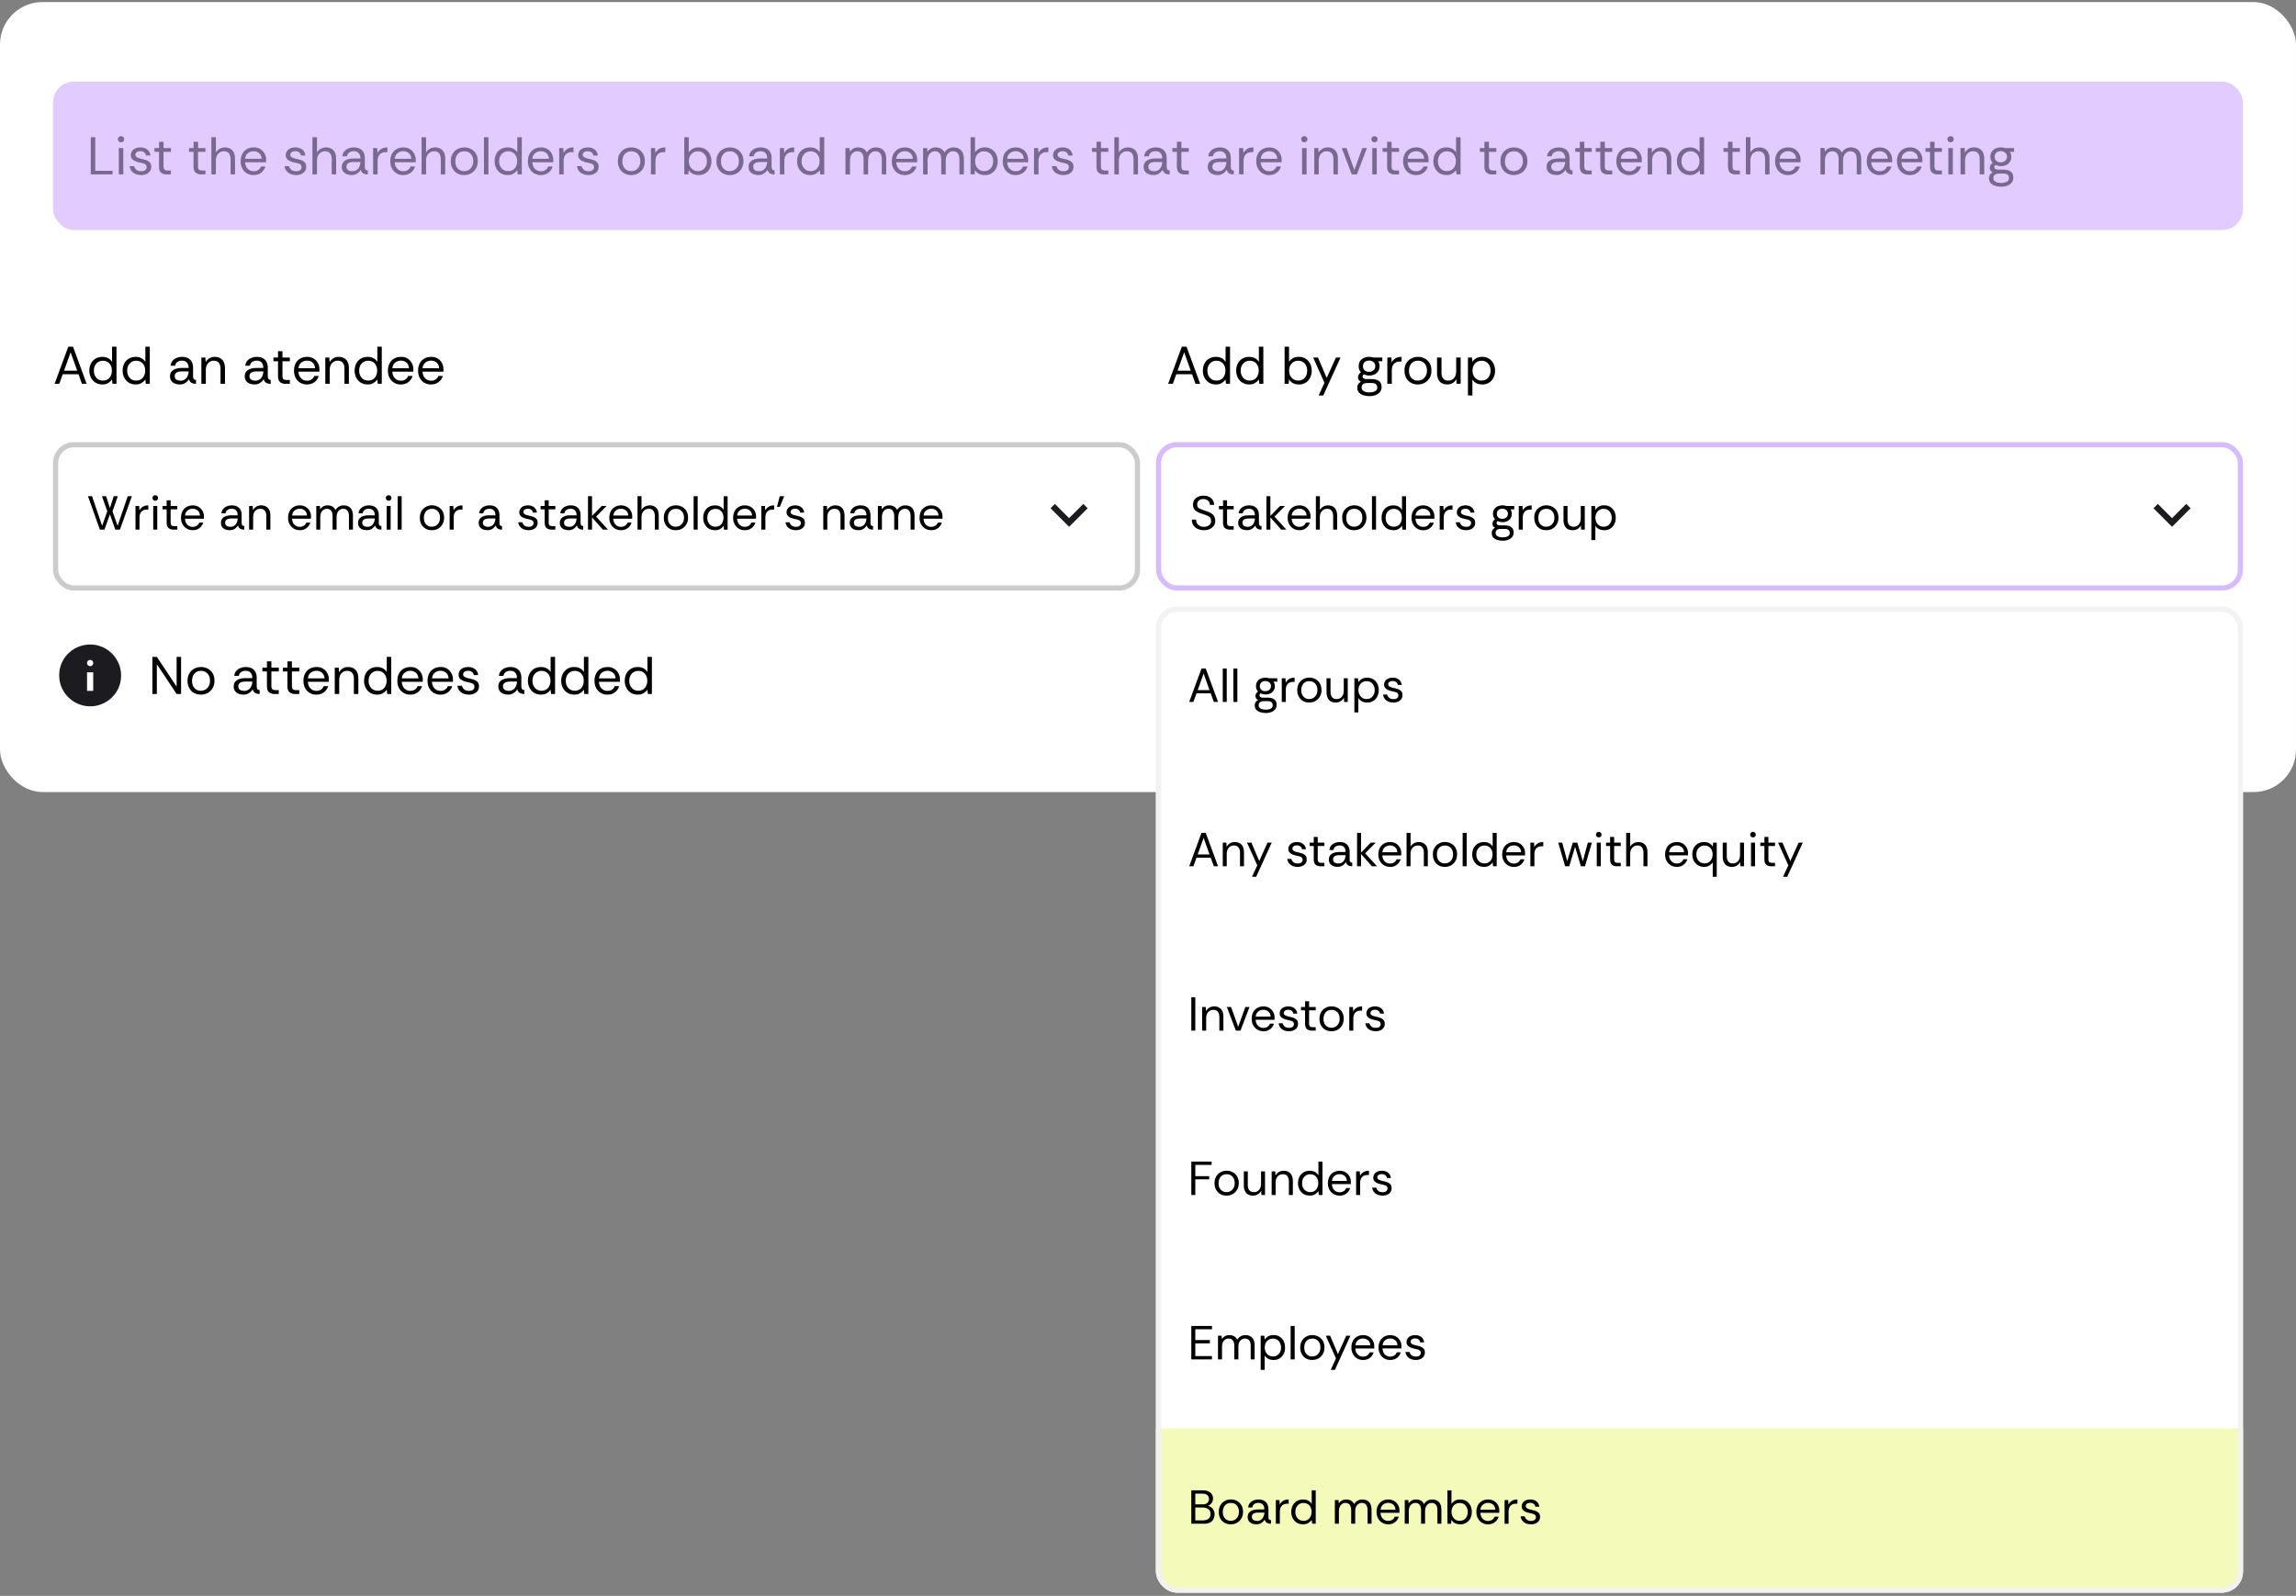
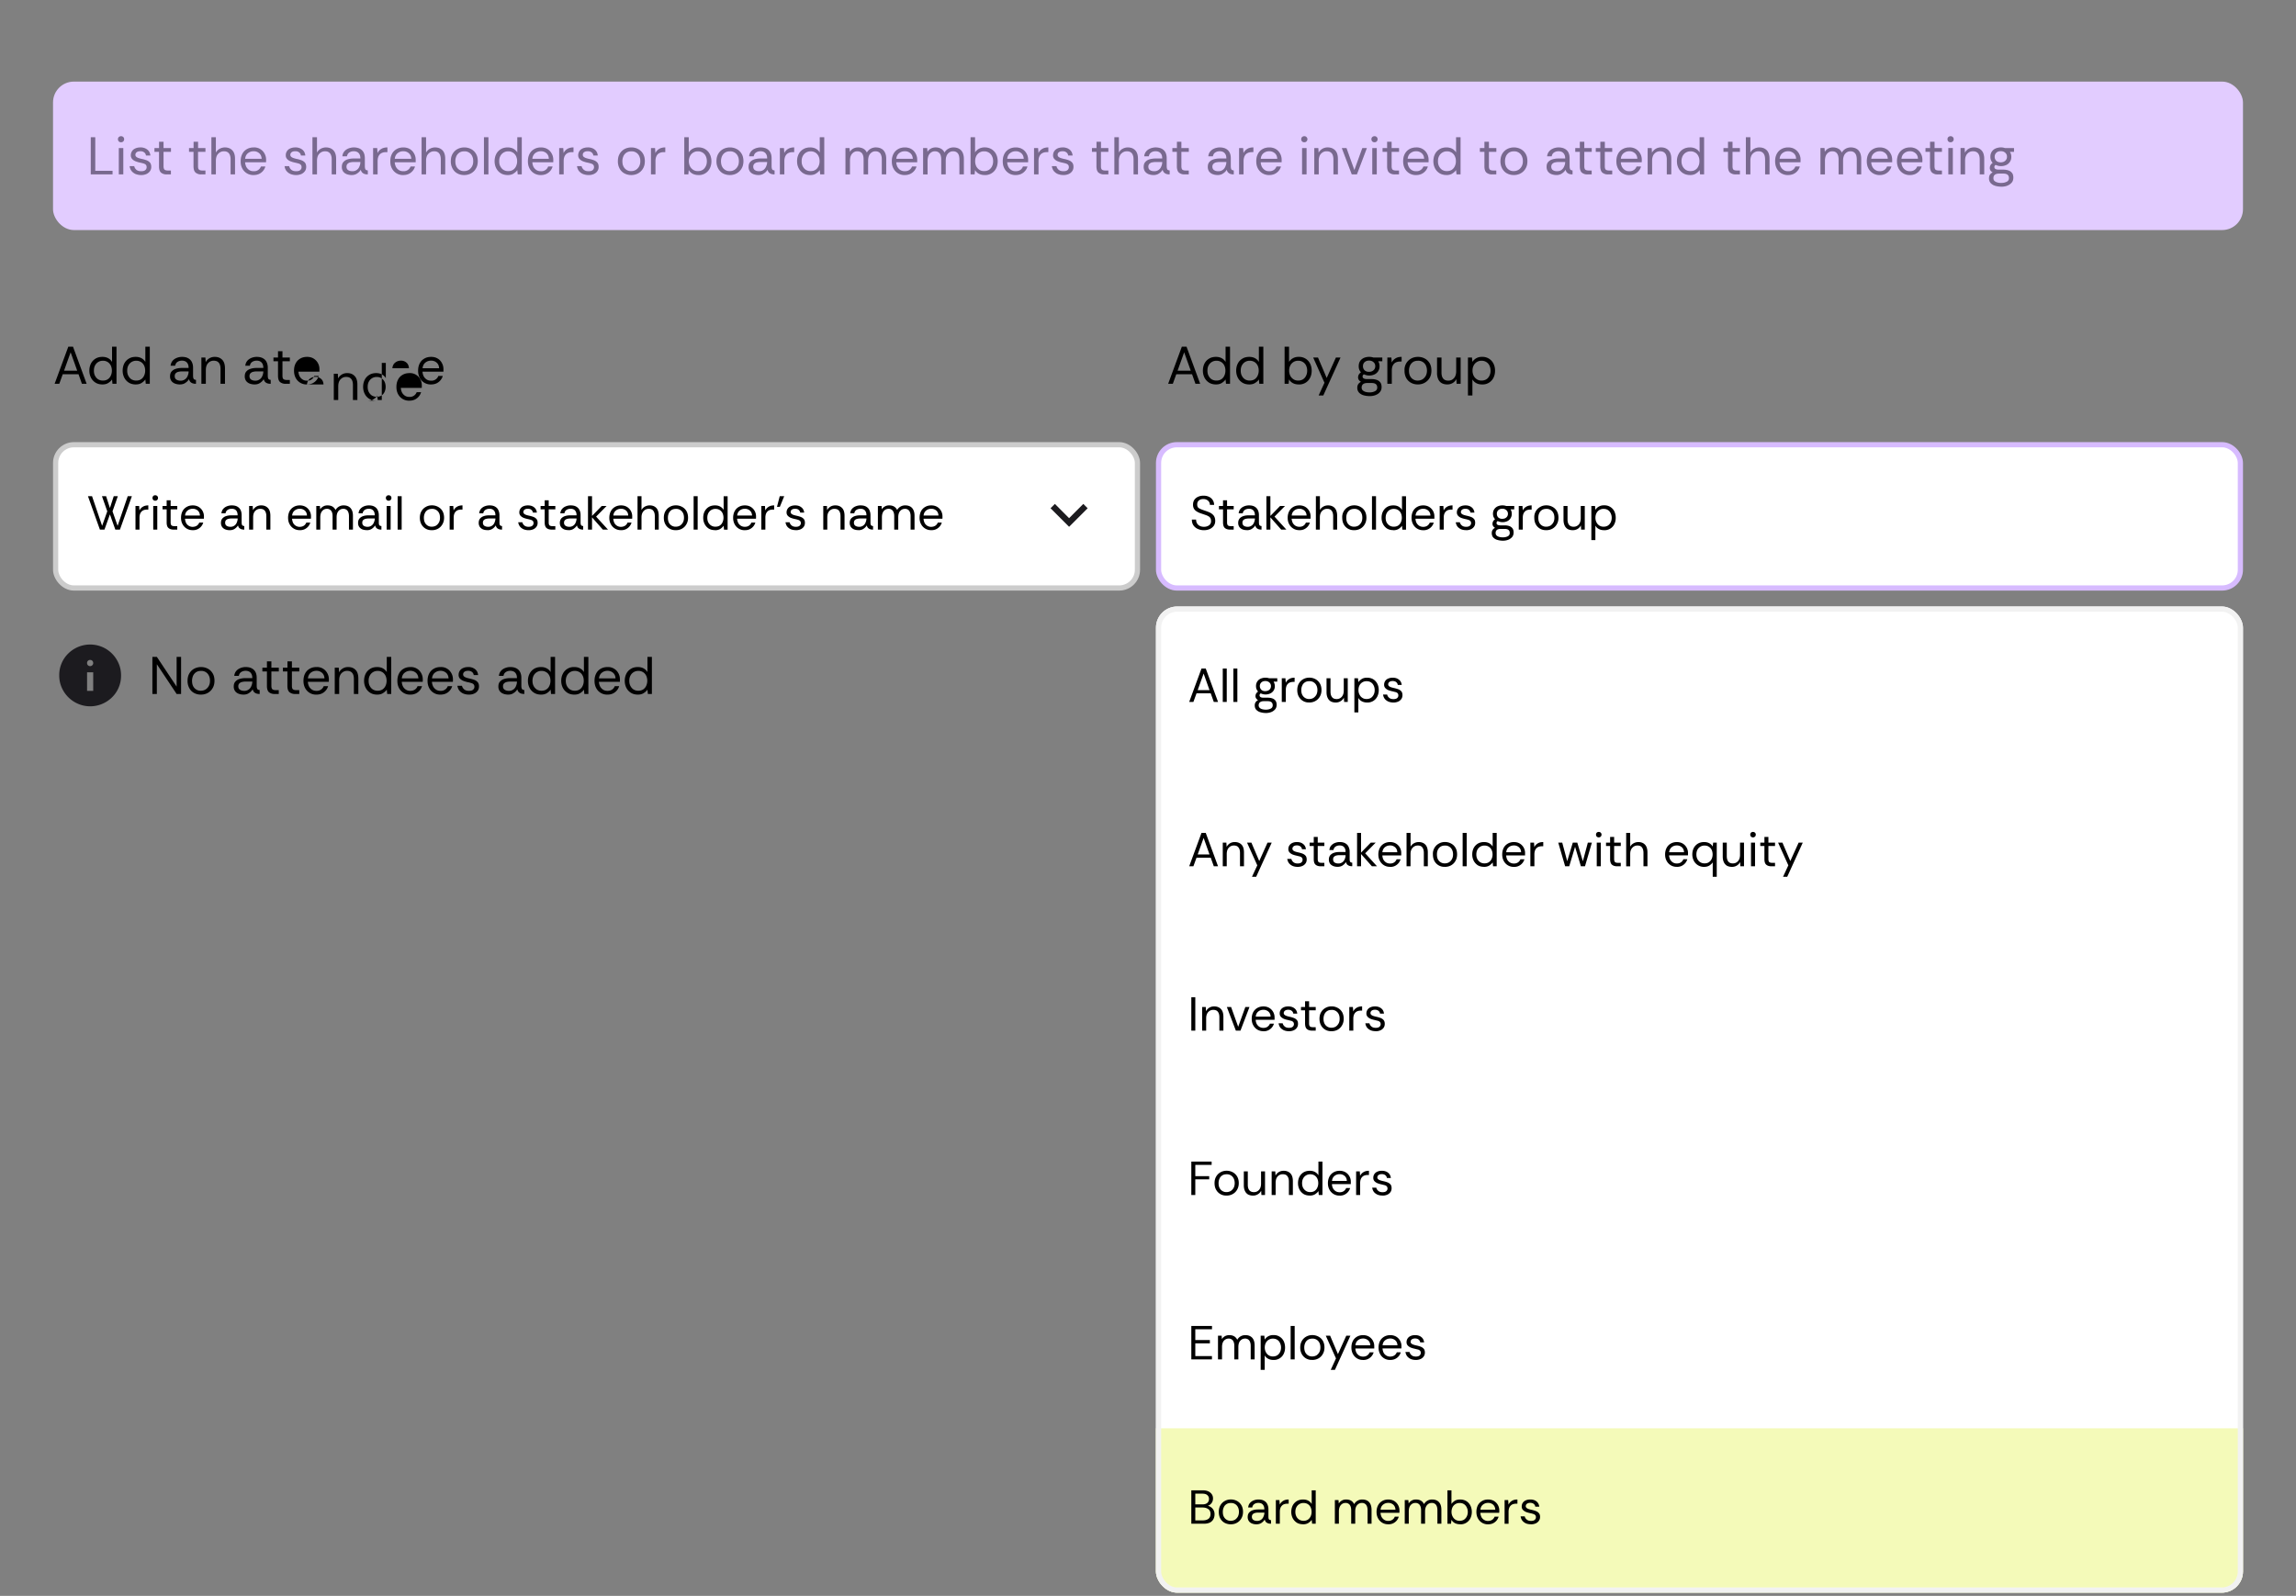
<svg xmlns="http://www.w3.org/2000/svg" width="433" height="301" viewBox="0 0 433 301" fill="none">
  <rect x="0" y="0" width="433" height="301" fill="#808080" stroke="none" />
-   <rect y=".39" width="433" height="149" rx="8" fill="#fff" />
  <rect x="10" y="15.39" width="413" height="28" rx="3.93" fill="#E2CCFF" />
  <path d="M17.12 32.89v-7h.84v6.33h3.26v.67h-4.1zm5.71-6.06a.59.59 0 01-.42-.16.59.59 0 01-.16-.42c0-.16.06-.3.16-.4.12-.1.26-.16.42-.16.16 0 .3.05.41.16.12.1.17.24.17.4 0 .17-.05.3-.17.42a.58.58 0 01-.4.16zm-.42 6.06v-4.96h.84v4.96h-.84zm4.2.12c-.39 0-.74-.07-1.05-.2a1.96 1.96 0 01-.76-.58c-.19-.25-.3-.55-.35-.89h.86c.05.26.19.49.4.68.23.19.54.28.92.28.35 0 .61-.07.78-.22a.71.71 0 00.25-.54c0-.2-.05-.35-.15-.46a.86.86 0 00-.42-.24c-.18-.06-.4-.12-.67-.17a5.78 5.78 0 01-.82-.24c-.27-.1-.49-.25-.66-.43a.98.98 0 01-.26-.71 1.36 1.36 0 01.84-1.29c.27-.13.59-.19.96-.19a2 2 0 011.29.4c.34.26.53.63.59 1.12h-.83a.84.84 0 00-.33-.59 1.12 1.12 0 00-.73-.22c-.3 0-.54.06-.7.19a.6.6 0 00-.24.5c0 .13.04.25.14.34.09.1.22.17.4.24.18.07.39.13.63.18.33.07.63.15.9.25.28.1.5.25.67.44.16.19.25.46.25.81 0 .3-.07.56-.23.79-.16.23-.38.42-.66.55-.28.13-.62.2-1.01.2zm4.84-.12a1.6 1.6 0 01-1.07-.33c-.26-.22-.39-.62-.39-1.19v-2.73h-.86v-.71H30v-1.19h.84v1.19h1.4v.71h-1.4v2.73c0 .31.07.53.2.64.12.1.34.16.66.16h.53v.72h-.77zm6.52 0a1.6 1.6 0 01-1.07-.33c-.26-.22-.4-.62-.4-1.19v-2.73h-.85v-.71h.86v-1.19h.84v1.19h1.39v.71h-1.4v2.73c0 .31.07.53.2.64.12.1.35.16.67.16h.53v.72h-.77zm1.9 0v-7h.84v2.89c.17-.3.4-.54.71-.71a2 2 0 011-.26c.58 0 1.04.18 1.38.54.35.35.52.9.52 1.64v2.9h-.83v-2.81c0-.51-.1-.9-.32-1.16-.2-.26-.51-.39-.93-.39-.43 0-.8.16-1.09.47-.3.3-.44.75-.44 1.32v2.57h-.84zm7.96.12a2.3 2.3 0 01-2.12-1.22c-.22-.4-.32-.85-.32-1.38 0-.52.1-.97.3-1.36.2-.4.49-.7.86-.91.37-.22.8-.33 1.3-.33a2.18 2.18 0 012.03 1.15c.2.35.3.74.3 1.17v.22l-.01.25h-3.95c.02.33.1.62.23.88.14.25.32.45.56.6.24.15.5.22.82.22a1.37 1.37 0 001.38-.89h.83a2.2 2.2 0 01-1.18 1.39c-.3.14-.64.21-1.03.21zm-1.6-3.06h3.12c-.02-.45-.18-.8-.46-1.05a1.54 1.54 0 00-1.06-.38c-.4 0-.76.12-1.07.37-.31.24-.49.6-.53 1.06zm9.6 3.06c-.39 0-.74-.07-1.05-.2a1.96 1.96 0 01-.76-.58c-.2-.25-.3-.55-.35-.89h.86c.05.26.19.49.4.68.23.19.54.28.92.28.35 0 .6-.07.78-.22a.71.71 0 00.25-.54c0-.2-.05-.35-.15-.46a.85.85 0 00-.42-.24 5.7 5.7 0 00-.67-.17 5.78 5.78 0 01-.82-.24c-.27-.1-.5-.25-.66-.43a.98.98 0 01-.26-.71 1.36 1.36 0 01.84-1.29c.27-.13.59-.19.96-.19a2 2 0 011.29.4c.34.26.53.63.59 1.12h-.83a.84.84 0 00-.33-.59 1.12 1.12 0 00-.73-.22c-.3 0-.54.06-.7.19a.6.6 0 00-.24.5c0 .13.04.25.14.34.09.1.22.17.4.24.18.07.39.13.63.18.33.07.63.15.9.25.28.1.5.25.67.44.16.19.25.46.25.81 0 .3-.07.56-.23.79-.16.23-.38.42-.66.55-.28.13-.62.2-1.01.2zm3.1-.12v-7h.85v2.89c.16-.3.4-.54.7-.71a2 2 0 011-.26c.58 0 1.04.18 1.39.54.34.35.52.9.52 1.64v2.9h-.83v-2.81c0-.51-.11-.9-.32-1.16-.21-.26-.52-.39-.93-.39-.44 0-.8.16-1.1.47-.29.3-.43.75-.43 1.32v2.57h-.84zm7.38.12c-.34 0-.65-.06-.93-.17-.28-.11-.5-.28-.67-.51a1.47 1.47 0 01-.24-.85c0-.39.1-.7.3-.92.2-.23.46-.4.79-.5.33-.1.69-.16 1.07-.16h1.34c0-.35-.06-.62-.18-.82a1 1 0 00-.45-.43c-.19-.09-.4-.13-.62-.13-.33 0-.61.08-.85.24-.24.15-.38.4-.44.72h-.86c.03-.36.15-.66.36-.91.2-.25.46-.43.78-.56.32-.13.65-.2 1-.2.5 0 .91.1 1.22.28.3.18.53.42.67.73.14.3.2.65.2 1.02v1.52c0 .25.04.43.1.56.06.13.21.2.46.23v.74a2.1 2.1 0 01-.6-.08 1.16 1.16 0 01-.46-.28 1.2 1.2 0 01-.26-.52c-.17.28-.4.52-.7.71-.28.2-.63.29-1.03.29zm.13-.71a1.38 1.38 0 001.35-.91 2 2 0 00.18-.83v-.01H66.7c-.24 0-.46.03-.66.08a.96.96 0 00-.5.27c-.13.13-.2.3-.2.54 0 .3.11.52.33.66.21.13.47.2.77.2zm3.93.59v-4.96h.76l.07.95c.15-.33.39-.59.7-.78.31-.2.7-.29 1.16-.29v.88h-.23c-.55 0-.95.15-1.22.44-.27.3-.4.71-.4 1.26v2.5h-.84zm5.68.12a2.3 2.3 0 01-2.12-1.22c-.22-.4-.32-.85-.32-1.38 0-.52.1-.97.3-1.36.2-.4.5-.7.86-.91.37-.22.8-.33 1.3-.33.46 0 .87.1 1.22.31.34.2.61.49.8.84.2.35.3.74.3 1.17v.47h-3.95c.02.33.1.62.23.88.14.25.32.45.56.6.24.15.51.22.82.22a1.37 1.37 0 001.38-.89h.83a2.2 2.2 0 01-1.18 1.39c-.3.14-.64.21-1.03.21zm-1.6-3.06h3.12c-.02-.45-.18-.8-.46-1.05a1.54 1.54 0 00-1.06-.38c-.4 0-.76.12-1.07.37-.3.24-.49.6-.53 1.06zm5.06 2.94v-7h.84v2.89c.17-.3.4-.54.71-.71a2 2 0 011-.26c.57 0 1.03.18 1.38.54.35.35.52.9.52 1.64v2.9h-.83v-2.81c0-.51-.1-.9-.32-1.16-.2-.26-.52-.39-.93-.39-.43 0-.8.16-1.09.47-.3.3-.44.75-.44 1.32v2.57h-.84zm8.01.12c-.45 0-.87-.1-1.25-.3-.38-.2-.68-.5-.9-.89a2.8 2.8 0 01-.35-1.42c0-.53.11-.98.33-1.37.23-.39.53-.69.91-.9.4-.21.82-.32 1.3-.32.46 0 .88.1 1.26.3.4.2.7.5.93.88.24.39.35.86.35 1.41 0 .5-.1.96-.33 1.35-.22.4-.52.7-.92.93-.38.22-.83.33-1.33.33zm0-.73c.33 0 .62-.08.88-.23.26-.16.47-.38.62-.66.16-.28.23-.61.23-.99 0-.36-.06-.68-.2-.96a1.55 1.55 0 00-1.5-.9c-.36 0-.67.08-.93.25-.24.17-.43.39-.56.67-.12.28-.19.6-.19.94 0 .44.08.8.24 1.08a1.56 1.56 0 001.41.8zm3.75.61v-7h.84v7h-.84zm4.47.12c-.51 0-.95-.12-1.31-.35a2.36 2.36 0 01-.85-.94c-.2-.4-.3-.83-.3-1.32 0-.48.1-.92.29-1.31.2-.4.48-.7.85-.93.36-.23.8-.35 1.33-.35.4 0 .76.08 1.08.25.3.17.55.4.73.7v-2.87h.84v7h-.76l-.08-.82c-.16.24-.4.46-.7.65-.3.2-.67.29-1.12.29zm.09-.73c.36 0 .67-.08.93-.25.25-.17.44-.4.57-.68.13-.29.2-.6.2-.94 0-.36-.07-.68-.2-.96-.14-.28-.33-.5-.58-.66a1.64 1.64 0 00-.92-.25 1.63 1.63 0 00-1.47.88c-.15.27-.22.6-.22.99s.07.72.23 1c.15.28.35.5.6.65.27.15.55.22.86.22zm6.17.73a2.31 2.31 0 01-2.12-1.22c-.22-.4-.32-.85-.32-1.38 0-.52.1-.97.3-1.36.2-.4.49-.7.86-.91.37-.22.8-.33 1.3-.33.46 0 .87.1 1.22.31.34.2.61.49.8.84.2.35.3.74.3 1.17v.47h-3.95c.02.33.1.62.22.88.14.25.33.45.56.6.25.15.52.22.83.22a1.36 1.36 0 001.38-.89h.83a2.2 2.2 0 01-1.18 1.39c-.3.14-.64.21-1.03.21zm-1.6-3.06h3.11c-.02-.45-.17-.8-.45-1.05a1.54 1.54 0 00-1.06-.38c-.4 0-.76.12-1.08.37-.3.24-.48.6-.53 1.06zm5.06 2.94v-4.96h.76l.07.95c.15-.33.38-.59.7-.78.31-.2.7-.29 1.16-.29v.88h-.23c-.55 0-.95.15-1.22.44-.27.3-.4.71-.4 1.26v2.5h-.84zm5.53.12c-.4 0-.74-.07-1.06-.2a1.97 1.97 0 01-.76-.58c-.19-.25-.3-.55-.35-.89h.86c.05.26.2.49.41.68.23.19.53.28.91.28.36 0 .61-.07.78-.22a.71.71 0 00.25-.54c0-.2-.05-.35-.15-.46a.85.85 0 00-.42-.24c-.18-.06-.4-.12-.67-.17a5.8 5.8 0 01-.82-.24c-.27-.1-.48-.25-.66-.43a.98.98 0 01-.26-.71 1.36 1.36 0 01.84-1.29c.28-.13.6-.19.96-.19a2 2 0 011.3.4c.33.26.53.63.58 1.12h-.83a.84.84 0 00-.33-.59 1.12 1.12 0 00-.73-.22c-.3 0-.53.06-.7.19a.6.6 0 00-.24.5c0 .13.05.25.14.34.1.1.23.17.4.24.18.07.4.13.63.18.34.07.64.15.91.25s.5.25.66.44c.17.19.25.46.25.81 0 .3-.07.56-.23.79-.15.23-.37.42-.66.55-.28.13-.61.2-1 .2zm8.04 0c-.45 0-.87-.1-1.25-.3-.38-.2-.69-.5-.91-.89a2.8 2.8 0 01-.34-1.42c0-.53.1-.98.33-1.37.22-.39.53-.69.9-.9.4-.21.83-.32 1.3-.32.47 0 .89.1 1.27.3.39.2.7.5.93.88.23.39.35.86.35 1.41 0 .5-.11.96-.33 1.35-.22.4-.53.7-.92.93-.39.22-.83.33-1.33.33zm0-.73c.33 0 .62-.08.88-.23.26-.16.47-.38.62-.66.15-.28.23-.61.23-.99 0-.36-.07-.68-.2-.96a1.55 1.55 0 00-1.5-.9c-.37 0-.68.08-.93.25-.25.17-.44.39-.56.67-.13.28-.2.6-.2.94 0 .44.09.8.25 1.08a1.56 1.56 0 001.4.8zm3.74.61v-4.96h.76l.07.95c.16-.33.39-.59.7-.78.32-.2.7-.29 1.16-.29v.88h-.23c-.54 0-.95.15-1.22.44-.26.3-.4.71-.4 1.26v2.5h-.84zm8.93.12c-.4 0-.77-.08-1.09-.25-.31-.17-.55-.4-.72-.7l-.08.83h-.76v-7h.84v2.86a2.07 2.07 0 011.82-.94 2.29 2.29 0 012.15 1.27c.2.4.3.84.3 1.34 0 .5-.1.94-.3 1.33a2.26 2.26 0 01-2.16 1.26zm-.09-.73c.34 0 .64-.08.9-.23.25-.16.44-.38.58-.66.15-.29.22-.61.22-.98 0-.35-.07-.67-.2-.95a1.53 1.53 0 00-.59-.67 1.62 1.62 0 00-.9-.25 1.62 1.62 0 00-1.49.89c-.15.28-.22.6-.22.98 0 .35.07.66.21.95.14.28.34.5.6.67.25.17.55.25.9.25zm6.01.73c-.45 0-.87-.1-1.25-.3-.38-.2-.68-.5-.9-.89a2.8 2.8 0 01-.35-1.42c0-.53.11-.98.33-1.37.23-.39.53-.69.91-.9.39-.21.82-.32 1.3-.32.46 0 .88.1 1.26.3.39.2.7.5.93.88.24.39.35.86.35 1.41 0 .5-.1.96-.33 1.35-.22.4-.53.7-.92.93-.38.22-.83.33-1.33.33zm0-.73c.33 0 .62-.08.88-.23.26-.16.47-.38.62-.66.16-.28.23-.61.23-.99 0-.36-.06-.68-.2-.96a1.56 1.56 0 00-1.5-.9c-.37 0-.68.08-.93.25-.25.17-.43.39-.56.67-.13.28-.19.6-.19.94 0 .44.08.8.24 1.08a1.55 1.55 0 001.41.8zm5.4.73c-.34 0-.65-.06-.93-.17-.28-.11-.5-.28-.67-.51a1.47 1.47 0 01-.24-.85c0-.39.1-.7.3-.92.2-.23.46-.4.79-.5.33-.1.69-.16 1.07-.16h1.34c0-.35-.06-.62-.18-.82a1 1 0 00-.45-.43c-.19-.09-.4-.13-.62-.13-.33 0-.61.08-.85.24-.24.15-.38.4-.44.72h-.86c.03-.36.15-.66.36-.91.2-.25.46-.43.78-.56.32-.13.65-.2 1-.2.5 0 .91.1 1.22.28.3.18.53.42.67.73.14.3.2.65.2 1.02v1.52c0 .25.04.43.1.56.06.13.21.2.46.23v.74a2.1 2.1 0 01-.6-.08 1.15 1.15 0 01-.46-.28 1.2 1.2 0 01-.26-.52c-.17.28-.4.52-.7.71-.28.2-.63.29-1.03.29zm.13-.71c.33 0 .61-.08.84-.25.22-.17.4-.4.5-.66a2 2 0 00.19-.83v-.01h-1.27c-.24 0-.46.03-.66.08a.96.96 0 00-.5.27c-.13.13-.2.3-.2.54 0 .3.11.52.33.66.21.13.47.2.77.2zm3.93.59v-4.96h.76l.07.95c.15-.33.39-.59.7-.78.31-.2.7-.29 1.16-.29v.88h-.23c-.55 0-.95.15-1.22.44-.27.3-.4.71-.4 1.26v2.5h-.84zm5.7.12c-.51 0-.95-.12-1.31-.35a2.36 2.36 0 01-.85-.94c-.2-.4-.3-.83-.3-1.32 0-.48.1-.92.29-1.31.2-.4.48-.7.85-.93.36-.23.8-.35 1.33-.35.4 0 .76.08 1.08.25.31.17.55.4.73.7v-2.87h.84v7h-.76l-.08-.82c-.16.24-.4.46-.7.65-.3.2-.67.29-1.12.29zm.09-.73c.36 0 .67-.08.93-.25.25-.17.44-.4.57-.68.13-.29.2-.6.2-.94 0-.36-.07-.68-.2-.96-.14-.28-.33-.5-.58-.66a1.64 1.64 0 00-.92-.25 1.63 1.63 0 00-1.47.88c-.15.27-.22.6-.22.99s.07.72.23 1c.15.28.35.5.6.65.27.15.55.22.86.22zm6.58.61v-4.96h.76l.06.72c.16-.27.38-.47.64-.62.27-.15.57-.22.9-.22a2 2 0 011.01.24c.29.16.5.4.66.73a1.9 1.9 0 011.7-.97c.4 0 .75.08 1.03.24.3.15.52.4.68.72.16.32.24.73.24 1.22v2.9h-.83v-2.81c0-.51-.1-.9-.3-1.16-.21-.26-.51-.39-.9-.39-.4 0-.73.16-1 .47-.26.3-.39.75-.39 1.32v2.57h-.84v-2.81c0-.51-.1-.9-.3-1.16-.21-.26-.51-.39-.9-.39-.4 0-.72.16-.99.47-.26.3-.39.75-.39 1.32v2.57h-.84zm11.18.12a2.3 2.3 0 01-2.12-1.22c-.22-.4-.32-.85-.32-1.38 0-.52.1-.97.3-1.36.2-.4.5-.7.86-.91.37-.22.8-.33 1.3-.33.47 0 .87.1 1.22.31.34.2.62.49.8.84.2.35.3.74.3 1.17v.47h-3.95c.02.33.1.62.23.88.14.25.32.45.56.6.24.15.51.22.82.22.34 0 .63-.08.87-.24.23-.16.4-.38.5-.65h.84a2.2 2.2 0 01-1.18 1.39c-.3.14-.64.21-1.03.21zm-1.6-3.06h3.12c-.02-.45-.18-.8-.46-1.05a1.54 1.54 0 00-1.06-.38c-.4 0-.76.12-1.07.37-.3.24-.49.6-.53 1.06zm5.06 2.94v-4.96h.76l.06.72c.16-.27.38-.47.64-.62.27-.15.57-.22.9-.22a2 2 0 011.01.24c.29.16.5.4.66.73a1.92 1.92 0 011.7-.97c.4 0 .75.08 1.03.24.3.15.52.4.68.72.16.32.24.73.24 1.22v2.9h-.83v-2.81c0-.51-.1-.9-.3-1.16-.21-.26-.51-.39-.9-.39-.4 0-.73.16-1 .47-.26.3-.39.75-.39 1.32v2.57h-.84v-2.81c0-.51-.1-.9-.3-1.16-.22-.26-.51-.39-.9-.39-.4 0-.72.16-.99.47-.26.3-.39.75-.39 1.32v2.57h-.84zm11.6.12c-.41 0-.77-.08-1.1-.25-.3-.17-.55-.4-.71-.7l-.08.83h-.76v-7h.84v2.86a2.07 2.07 0 011.82-.94 2.3 2.3 0 012.15 1.27c.2.4.3.84.3 1.34 0 .5-.1.94-.3 1.33a2.27 2.27 0 01-2.16 1.26zm-.1-.73c.35 0 .64-.08.9-.23.25-.16.45-.38.59-.66.14-.29.22-.61.22-.98 0-.35-.07-.67-.21-.95a1.55 1.55 0 00-.58-.67 1.62 1.62 0 00-.91-.25 1.6 1.6 0 00-1.49.89c-.14.28-.21.6-.21.98 0 .35.07.66.2.95.15.28.34.5.6.67.25.17.55.25.9.25zm5.96.73a2.3 2.3 0 01-2.12-1.22c-.22-.4-.32-.85-.32-1.38 0-.52.1-.97.3-1.36.2-.4.49-.7.86-.91.37-.22.8-.33 1.3-.33.46 0 .87.1 1.22.31.34.2.61.49.8.84.2.35.3.74.3 1.17v.47h-3.95c.02.33.1.62.23.88.14.25.32.45.56.6.24.15.5.22.82.22.34 0 .63-.08.87-.24.23-.16.4-.38.5-.65h.84a2.2 2.2 0 01-1.18 1.39c-.3.14-.64.21-1.03.21zm-1.6-3.06h3.12c-.02-.45-.18-.8-.46-1.05a1.54 1.54 0 00-1.06-.38c-.4 0-.76.12-1.07.37-.31.24-.49.6-.53 1.06zm5.06 2.94v-4.96h.76l.07.95c.15-.33.39-.59.7-.78.31-.2.7-.29 1.16-.29v.88h-.23c-.55 0-.95.15-1.22.44-.27.3-.4.71-.4 1.26v2.5H195zm5.53.12c-.4 0-.75-.07-1.06-.2a1.96 1.96 0 01-.76-.58c-.19-.25-.3-.55-.35-.89h.86c.06.26.2.49.41.68.23.19.53.28.91.28.35 0 .61-.07.78-.22a.71.71 0 00.25-.54c0-.2-.05-.35-.15-.46a.85.85 0 00-.42-.24c-.18-.06-.4-.12-.67-.17a5.8 5.8 0 01-.82-.24c-.27-.1-.49-.25-.66-.43a.98.98 0 01-.26-.71c0-.3.08-.55.22-.77.15-.22.36-.4.62-.52.28-.13.6-.19.96-.19a2 2 0 011.3.4c.33.26.53.63.58 1.12h-.83a.84.84 0 00-.33-.59 1.12 1.12 0 00-.73-.22c-.3 0-.53.06-.7.19a.6.6 0 00-.24.5c0 .13.05.25.14.34.1.1.23.17.4.24.18.07.4.13.63.18.34.07.64.15.91.25.28.1.5.25.66.44.17.19.25.46.25.81 0 .3-.07.56-.23.79-.15.23-.37.42-.66.55-.28.13-.62.2-1 .2zm7.7-.12a1.6 1.6 0 01-1.06-.33c-.26-.22-.4-.62-.4-1.19v-2.73h-.85v-.71h.86v-1.19h.84v1.19h1.39v.71h-1.4v2.73c0 .31.07.53.2.64.13.1.35.16.67.16h.53v.72h-.77zm1.92 0v-7h.84v2.89c.16-.3.4-.54.7-.71a2 2 0 011-.26c.58 0 1.04.18 1.39.54.34.35.52.9.52 1.64v2.9h-.83v-2.81c0-.51-.11-.9-.32-1.16-.21-.26-.52-.39-.93-.39-.44 0-.8.16-1.1.47-.29.3-.43.75-.43 1.32v2.57h-.84zm7.37.12c-.34 0-.65-.06-.93-.17-.28-.11-.5-.28-.67-.51a1.47 1.47 0 01-.24-.85c0-.39.1-.7.3-.92.2-.23.46-.4.79-.5.33-.1.69-.16 1.07-.16h1.34c0-.35-.06-.62-.18-.82a1 1 0 00-.45-.43c-.19-.09-.4-.13-.62-.13-.33 0-.61.08-.85.24-.24.15-.38.4-.44.72h-.86c.03-.36.15-.66.36-.91.2-.25.47-.43.78-.56.32-.13.66-.2 1-.2.5 0 .91.1 1.22.28.3.18.53.42.67.73.14.3.2.65.2 1.02v1.52c0 .25.04.43.1.56.06.13.21.2.46.23v.74a2.1 2.1 0 01-.6-.08 1.16 1.16 0 01-.46-.28 1.2 1.2 0 01-.26-.52c-.17.28-.4.52-.7.71-.28.2-.63.29-1.03.29zm.13-.71a1.38 1.38 0 001.35-.91 2 2 0 00.18-.83v-.01h-1.27c-.23 0-.45.03-.66.08a.97.97 0 00-.5.27.73.73 0 00-.2.54c0 .3.12.52.33.66.21.13.47.2.77.2zm5.75.59a1.6 1.6 0 01-1.06-.33c-.26-.22-.4-.62-.4-1.19v-2.73h-.85v-.71h.86v-1.19h.83v1.19h1.4v.71h-1.4v2.73c0 .31.07.53.2.64.12.1.34.16.66.16h.53v.72h-.77zm6.2.12c-.33 0-.64-.06-.92-.17-.28-.11-.5-.28-.67-.51a1.47 1.47 0 01-.24-.85c0-.39.1-.7.3-.92.2-.23.46-.4.79-.5.33-.1.69-.16 1.07-.16h1.34c0-.35-.06-.62-.18-.82a1 1 0 00-.45-.43c-.19-.09-.4-.13-.62-.13-.33 0-.61.08-.85.24-.24.15-.38.4-.44.72h-.86c.03-.36.15-.66.36-.91.2-.25.47-.43.78-.56.32-.13.66-.2 1-.2.5 0 .91.1 1.22.28.3.18.53.42.67.73.14.3.2.65.2 1.02v1.52c0 .25.04.43.1.56.06.13.21.2.46.23v.74a2.1 2.1 0 01-.6-.08 1.16 1.16 0 01-.46-.28 1.2 1.2 0 01-.26-.52c-.17.28-.4.52-.7.71-.28.2-.63.29-1.03.29zm.14-.71a1.38 1.38 0 001.35-.91 2 2 0 00.18-.83v-.01H230c-.23 0-.45.03-.66.08a.97.97 0 00-.5.27.73.73 0 00-.2.54c0 .3.11.52.33.66.21.13.47.2.77.2zm3.93.59v-4.96h.76l.07.95c.16-.33.39-.59.7-.78.31-.2.7-.29 1.16-.29v.88h-.23c-.54 0-.95.15-1.22.44-.26.3-.4.71-.4 1.26v2.5h-.84zm5.68.12a2.32 2.32 0 01-2.12-1.22c-.22-.4-.32-.85-.32-1.38 0-.52.1-.97.3-1.36.2-.4.5-.7.86-.91.37-.22.8-.33 1.3-.33.47 0 .87.1 1.22.31.34.2.62.49.8.84.2.35.3.74.3 1.17v.47h-3.95c.02.33.1.62.23.88.14.25.33.45.56.6.24.15.51.22.82.22.34 0 .63-.08.87-.24.23-.16.4-.38.5-.65h.84a2.2 2.2 0 01-1.18 1.39c-.3.14-.64.21-1.03.21zm-1.6-3.06h3.12c-.02-.45-.17-.8-.46-1.05a1.54 1.54 0 00-1.06-.38c-.4 0-.76.12-1.07.37-.3.24-.48.6-.53 1.06zm8.22-3.12a.6.6 0 01-.42-.16.6.6 0 01-.16-.42c0-.16.05-.3.16-.4a.6.6 0 01.42-.16c.16 0 .3.05.4.16.12.1.18.24.18.4 0 .17-.06.3-.17.42a.58.58 0 01-.41.16zm-.42 6.06v-4.96h.84v4.96h-.84zm2.3 0v-4.96h.76l.05.89c.16-.31.4-.56.7-.74.3-.18.63-.27 1.01-.27.59 0 1.05.18 1.4.54.35.35.53.9.53 1.64v2.9h-.84v-2.81c0-.51-.1-.9-.32-1.16-.21-.26-.53-.39-.96-.39-.43 0-.78.16-1.07.47-.28.3-.42.75-.42 1.32v2.57h-.84zm7.07 0l-1.88-4.96h.88l1.49 4.15 1.5-4.15h.86l-1.88 4.96h-.97zm4.3-6.06a.59.59 0 01-.43-.16.59.59 0 01-.16-.42c0-.16.05-.3.16-.4.11-.1.25-.16.42-.16.16 0 .3.05.41.16.11.1.17.24.17.4 0 .17-.06.3-.17.42a.58.58 0 01-.4.16zm-.43 6.06v-4.96h.84v4.96h-.84zm4.26 0a1.6 1.6 0 01-1.07-.33c-.26-.22-.39-.62-.39-1.19v-2.73h-.86v-.71h.86v-1.19h.84v1.19h1.4v.71h-1.4v2.73c0 .31.07.53.2.64.12.1.34.16.66.16h.53v.72h-.77zm4 .12a2.3 2.3 0 01-2.12-1.22c-.21-.4-.32-.85-.32-1.38 0-.52.1-.97.3-1.36.21-.4.5-.7.86-.91.38-.22.81-.33 1.3-.33a2.19 2.19 0 012.03 1.15c.2.35.3.74.3 1.17v.47h-3.96c.02.33.1.62.23.88.14.25.33.45.56.6.24.15.52.22.82.22a1.38 1.38 0 001.38-.89h.83a2.2 2.2 0 01-1.18 1.39c-.29.14-.63.21-1.03.21zm-1.6-3.06h3.12c-.02-.45-.17-.8-.46-1.05a1.54 1.54 0 00-1.06-.38c-.4 0-.75.12-1.07.37-.3.24-.48.6-.53 1.06zm7.32 3.06c-.51 0-.95-.12-1.31-.35a2.36 2.36 0 01-.85-.94c-.2-.4-.3-.83-.3-1.32 0-.48.1-.92.29-1.31.2-.4.48-.7.85-.93.36-.23.8-.35 1.33-.35.4 0 .76.08 1.08.25.31.17.55.4.73.7v-2.87h.84v7h-.76l-.08-.82c-.16.24-.4.46-.7.65-.3.2-.67.29-1.12.29zm.09-.73c.36 0 .67-.08.93-.25.25-.17.44-.4.57-.68.13-.29.2-.6.2-.94 0-.36-.07-.68-.2-.96-.14-.28-.33-.5-.58-.66a1.64 1.64 0 00-.92-.25 1.63 1.63 0 00-1.47.88c-.15.27-.22.6-.22.99s.07.72.23 1c.15.28.35.5.6.65.27.15.55.22.86.22zm8.54.61a1.6 1.6 0 01-1.07-.33c-.26-.22-.39-.62-.39-1.19v-2.73h-.86v-.71h.86v-1.19h.84v1.19h1.4v.71h-1.4v2.73c0 .31.07.53.2.64.12.1.34.16.66.16h.53v.72h-.77zm4.06.12c-.45 0-.87-.1-1.25-.3-.38-.2-.68-.5-.9-.89a2.8 2.8 0 01-.35-1.42c0-.53.11-.98.33-1.37.23-.39.53-.69.91-.9.39-.21.82-.32 1.3-.32.46 0 .88.1 1.26.3.39.2.7.5.93.88.24.39.35.86.35 1.41 0 .5-.1.96-.33 1.35-.22.4-.52.7-.92.93-.38.22-.83.33-1.33.33zm0-.73c.33 0 .62-.08.88-.23.26-.16.47-.38.62-.66.16-.28.23-.61.23-.99 0-.36-.06-.68-.2-.96a1.55 1.55 0 00-1.5-.9c-.36 0-.67.08-.93.25-.24.17-.43.39-.56.67-.12.28-.19.6-.19.94 0 .44.08.8.24 1.08a1.56 1.56 0 001.41.8zm8.04.73c-.33 0-.64-.06-.93-.17-.27-.11-.5-.28-.66-.51a1.47 1.47 0 01-.25-.85c0-.39.1-.7.3-.92.2-.23.47-.4.8-.5.33-.1.69-.16 1.06-.16h1.35c0-.35-.06-.62-.19-.82a1 1 0 00-.44-.43c-.2-.09-.4-.13-.63-.13-.32 0-.6.08-.85.24-.23.15-.38.4-.44.72h-.86c.04-.36.16-.66.37-.91.2-.25.46-.43.78-.56.31-.13.65-.2 1-.2.5 0 .9.1 1.21.28.31.18.54.42.68.73.13.3.2.65.2 1.02v1.52c0 .25.04.43.1.56.06.13.2.2.45.23v.74a2.1 2.1 0 01-.6-.08 1.15 1.15 0 01-.45-.28 1.2 1.2 0 01-.26-.52c-.17.28-.4.52-.7.71-.28.2-.63.29-1.04.29zm.13-.71c.34 0 .62-.08.85-.25.22-.17.4-.4.5-.66a2 2 0 00.19-.83v-.01h-1.28c-.23 0-.45.03-.65.08a.96.96 0 00-.5.27c-.13.13-.2.3-.2.54 0 .3.11.52.32.66.22.13.48.2.77.2zm5.76.59a1.6 1.6 0 01-1.07-.33c-.26-.22-.39-.62-.39-1.19v-2.73h-.86v-.71h.86v-1.19h.84v1.19h1.4v.71h-1.4v2.73c0 .31.06.53.2.64.12.1.34.16.66.16h.53v.72h-.77zm3.87 0a1.6 1.6 0 01-1.07-.33c-.26-.22-.4-.62-.4-1.19v-2.73h-.85v-.71h.86v-1.19h.84v1.19h1.39v.71h-1.4v2.73c0 .31.07.53.2.64.13.1.35.16.67.16h.53v.72h-.77zm4 .12a2.3 2.3 0 01-2.12-1.22c-.21-.4-.32-.85-.32-1.38 0-.52.1-.97.3-1.36.2-.4.5-.7.86-.91.37-.22.8-.33 1.3-.33a2.19 2.19 0 012.03 1.15c.2.35.3.74.3 1.17v.22l-.01.25h-3.95c.02.33.1.62.23.88.14.25.32.45.56.6.24.15.51.22.82.22.35 0 .63-.08.87-.24.23-.16.4-.38.5-.65h.84a2.2 2.2 0 01-1.18 1.39c-.3.14-.64.21-1.03.21zm-1.6-3.06h3.12c-.02-.45-.18-.8-.46-1.05a1.54 1.54 0 00-1.06-.38c-.4 0-.76.12-1.07.37-.3.24-.49.6-.53 1.06zm5.06 2.94v-4.96h.76l.05.89c.16-.31.4-.56.7-.74.3-.18.63-.27 1.01-.27.59 0 1.06.18 1.4.54.36.35.53.9.53 1.64v2.9h-.84v-2.81c0-.51-.1-.9-.32-1.16-.21-.26-.53-.39-.96-.39-.43 0-.78.16-1.07.47-.28.3-.42.75-.42 1.32v2.57h-.84zm7.98.12c-.5 0-.94-.12-1.3-.35a2.37 2.37 0 01-.86-.94c-.2-.4-.3-.83-.3-1.32 0-.48.1-.92.3-1.31.2-.4.48-.7.84-.93.37-.23.81-.35 1.33-.35.41 0 .77.08 1.08.25.32.17.56.4.73.7v-2.87h.84v7h-.76l-.08-.82c-.16.24-.39.46-.69.65-.3.2-.67.29-1.13.29zm.1-.73c.36 0 .67-.08.92-.25.26-.17.45-.4.57-.68.14-.29.2-.6.2-.94 0-.36-.06-.68-.2-.96-.13-.28-.32-.5-.58-.66a1.64 1.64 0 00-.92-.25 1.63 1.63 0 00-1.47.88c-.14.27-.22.6-.22.99s.08.72.23 1c.16.28.36.5.61.65.26.15.55.22.85.22zm8.54.61a1.6 1.6 0 01-1.07-.33c-.26-.22-.39-.62-.39-1.19v-2.73h-.86v-.71h.86v-1.19h.84v1.19h1.39v.71h-1.39v2.73c0 .31.06.53.19.64.13.1.35.16.67.16h.53v.72h-.77zm1.9 0v-7h.85v2.89c.16-.3.4-.54.7-.71a2 2 0 011-.26c.58 0 1.04.18 1.39.54.34.35.52.9.52 1.64v2.9h-.83v-2.81c0-.51-.1-.9-.32-1.16-.2-.26-.52-.39-.93-.39-.44 0-.8.16-1.1.47-.29.3-.43.75-.43 1.32v2.57h-.84zm7.96.12a2.3 2.3 0 01-2.12-1.22c-.21-.4-.32-.85-.32-1.38 0-.52.1-.97.3-1.36.2-.4.5-.7.86-.91.37-.22.8-.33 1.3-.33.47 0 .87.1 1.22.31a2.3 2.3 0 011.11 2.01v.22l-.01.25h-3.95c.02.33.1.62.23.88.14.25.33.45.56.6.24.15.51.22.82.22a1.38 1.38 0 001.38-.89h.83a2.2 2.2 0 01-1.18 1.39c-.3.14-.64.21-1.03.21zm-1.6-3.06h3.12c-.02-.45-.17-.8-.46-1.05a1.54 1.54 0 00-1.06-.38c-.4 0-.76.12-1.07.37-.3.24-.48.6-.53 1.06zm7.71 2.94v-4.96h.76l.06.72c.16-.27.37-.47.64-.62.27-.15.57-.22.9-.22a2 2 0 011.01.24c.29.16.5.4.66.73a1.9 1.9 0 011.7-.97c.4 0 .74.08 1.03.24.3.15.52.4.68.72.16.32.24.73.24 1.22v2.9h-.83v-2.81c0-.51-.1-.9-.31-1.16-.2-.26-.5-.39-.89-.39-.4 0-.73.16-1 .47-.26.3-.39.75-.39 1.32v2.57h-.84v-2.81c0-.51-.1-.9-.31-1.16-.2-.26-.5-.39-.89-.39-.4 0-.72.16-.99.47-.26.3-.39.75-.39 1.32v2.57h-.84zm11.18.12a2.32 2.32 0 01-2.12-1.22c-.22-.4-.32-.85-.32-1.38 0-.52.1-.97.3-1.36.2-.4.49-.7.85-.91.38-.22.81-.33 1.3-.33.47 0 .88.1 1.23.31.34.2.61.49.8.84.2.35.3.74.3 1.17v.47h-3.95c.01.33.1.62.23.88a1.54 1.54 0 001.38.82c.34 0 .63-.08.87-.24.23-.16.4-.38.5-.65h.83a2.2 2.2 0 01-1.18 1.39c-.29.14-.63.21-1.02.21zm-1.6-3.06h3.12c-.02-.45-.18-.8-.46-1.05a1.54 1.54 0 00-1.06-.38c-.4 0-.76.12-1.07.37-.31.24-.49.6-.54 1.06zm7.29 3.06a2.3 2.3 0 01-2.12-1.22c-.21-.4-.32-.85-.32-1.38 0-.52.1-.97.3-1.36.2-.4.5-.7.86-.91.37-.22.8-.33 1.3-.33a2.19 2.19 0 012.03 1.15c.2.35.3.74.3 1.17v.22l-.01.25h-3.95c.02.33.1.62.23.88.14.25.32.45.56.6.24.15.51.22.82.22.35 0 .63-.08.87-.24.23-.16.4-.38.5-.65h.84a2.2 2.2 0 01-1.18 1.39c-.3.14-.64.21-1.03.21zm-1.6-3.06h3.12c-.02-.45-.17-.8-.46-1.05a1.54 1.54 0 00-1.06-.38c-.4 0-.76.12-1.07.37-.3.24-.49.6-.53 1.06zm6.86 2.94a1.6 1.6 0 01-1.07-.33c-.26-.22-.4-.62-.4-1.19v-2.73h-.85v-.71h.86v-1.19h.84v1.19h1.39v.71h-1.4v2.73c0 .31.07.53.2.64.12.1.35.16.67.16h.53v.72h-.77zm2.41-6.06a.59.59 0 01-.42-.16.59.59 0 01-.16-.42c0-.16.06-.3.16-.4.12-.1.26-.16.42-.16.16 0 .3.05.41.16.12.1.17.24.17.4 0 .17-.05.3-.17.42a.58.58 0 01-.4.16zm-.42 6.06v-4.96h.84v4.96h-.84zm2.3 0v-4.96h.77l.05.89c.16-.31.39-.56.69-.74.3-.18.64-.27 1.02-.27.58 0 1.05.18 1.4.54.35.35.53.9.53 1.64v2.9h-.84v-2.81c0-.51-.11-.9-.32-1.16-.22-.26-.54-.39-.96-.39-.43 0-.79.16-1.07.47-.28.3-.42.75-.42 1.32v2.57h-.84zm7.7 2.32c-.38 0-.76-.05-1.12-.15-.36-.1-.65-.27-.88-.51a1.31 1.31 0 01-.33-.94c0-.27.06-.5.19-.68.13-.18.3-.32.5-.41-.16-.1-.3-.21-.4-.35a.8.8 0 01-.14-.48c0-.4.18-.72.54-.97a1.94 1.94 0 01-.32-.51 1.8 1.8 0 01-.11-.64c0-.37.08-.68.25-.94.17-.27.4-.47.7-.61a2.55 2.55 0 011.81-.09h1.69v.71h-.77c.08.13.15.28.19.44.05.15.07.32.07.49a1.65 1.65 0 01-.98 1.56 2.36 2.36 0 01-1.96-.03c-.18.09-.26.22-.26.4 0 .33.28.5.84.5h.83a3 3 0 01.99.15c.29.1.5.25.67.47.17.21.25.5.25.88s-.1.7-.32.95-.5.44-.83.57c-.34.13-.7.19-1.1.19zm-.01-.7c.4 0 .74-.08 1.02-.23a.72.72 0 00.42-.68c0-.57-.35-.86-1.04-.86h-.85c-.33 0-.59.07-.77.21-.19.15-.28.36-.28.65 0 .22.07.4.2.53.15.13.33.23.56.29.23.06.47.09.74.09zm-.11-3.88c.35 0 .63-.1.85-.3.22-.2.33-.45.33-.76 0-.3-.11-.56-.33-.76-.22-.2-.5-.3-.85-.3s-.63.1-.84.3c-.2.2-.31.45-.31.76 0 .3.1.56.3.76.2.2.49.3.85.3z" fill="#AC96CC" />
  <path d="M17.12 32.89v-7h.84v6.33h3.26v.67h-4.1zm5.71-6.06a.59.59 0 01-.42-.16.59.59 0 01-.16-.42c0-.16.06-.3.16-.4.12-.1.26-.16.42-.16.16 0 .3.05.41.16.12.1.17.24.17.4 0 .17-.05.3-.17.42a.58.58 0 01-.4.16zm-.42 6.06v-4.96h.84v4.96h-.84zm4.2.12c-.39 0-.74-.07-1.05-.2a1.96 1.96 0 01-.76-.58c-.19-.25-.3-.55-.35-.89h.86c.05.26.19.49.4.68.23.19.54.28.92.28.35 0 .61-.07.78-.22a.71.71 0 00.25-.54c0-.2-.05-.35-.15-.46a.86.86 0 00-.42-.24c-.18-.06-.4-.12-.67-.17a5.78 5.78 0 01-.82-.24c-.27-.1-.49-.25-.66-.43a.98.98 0 01-.26-.71 1.36 1.36 0 01.84-1.29c.27-.13.59-.19.96-.19a2 2 0 011.29.4c.34.26.53.63.59 1.12h-.83a.84.84 0 00-.33-.59 1.12 1.12 0 00-.73-.22c-.3 0-.54.06-.7.19a.6.6 0 00-.24.5c0 .13.04.25.14.34.09.1.22.17.4.24.18.07.39.13.63.18.33.07.63.15.9.25.28.1.5.25.67.44.16.19.25.46.25.81 0 .3-.07.56-.23.79-.16.23-.38.42-.66.55-.28.13-.62.2-1.01.2zm4.84-.12a1.6 1.6 0 01-1.07-.33c-.26-.22-.39-.62-.39-1.19v-2.73h-.86v-.71H30v-1.19h.84v1.19h1.4v.71h-1.4v2.73c0 .31.07.53.2.64.12.1.34.16.66.16h.53v.72h-.77zm6.52 0a1.6 1.6 0 01-1.07-.33c-.26-.22-.4-.62-.4-1.19v-2.73h-.85v-.71h.86v-1.19h.84v1.19h1.39v.71h-1.4v2.73c0 .31.07.53.2.64.12.1.35.16.67.16h.53v.72h-.77zm1.9 0v-7h.84v2.89c.17-.3.4-.54.71-.71a2 2 0 011-.26c.58 0 1.04.18 1.38.54.35.35.52.9.52 1.64v2.9h-.83v-2.81c0-.51-.1-.9-.32-1.16-.2-.26-.51-.39-.93-.39-.43 0-.8.16-1.09.47-.3.3-.44.75-.44 1.32v2.57h-.84zm7.96.12a2.3 2.3 0 01-2.12-1.22c-.22-.4-.32-.85-.32-1.38 0-.52.1-.97.3-1.36.2-.4.49-.7.86-.91.37-.22.8-.33 1.3-.33a2.18 2.18 0 012.03 1.15c.2.35.3.74.3 1.17v.22l-.01.25h-3.95c.02.33.1.62.23.88.14.25.32.45.56.6.24.15.5.22.82.22a1.37 1.37 0 001.38-.89h.83a2.2 2.2 0 01-1.18 1.39c-.3.14-.64.21-1.03.21zm-1.6-3.06h3.12c-.02-.45-.18-.8-.46-1.05a1.54 1.54 0 00-1.06-.38c-.4 0-.76.12-1.07.37-.31.24-.49.6-.53 1.06zm9.6 3.06c-.39 0-.74-.07-1.05-.2a1.96 1.96 0 01-.76-.58c-.2-.25-.3-.55-.35-.89h.86c.05.26.19.49.4.68.23.19.54.28.92.28.35 0 .6-.07.78-.22a.71.71 0 00.25-.54c0-.2-.05-.35-.15-.46a.85.85 0 00-.42-.24 5.7 5.7 0 00-.67-.17 5.78 5.78 0 01-.82-.24c-.27-.1-.5-.25-.66-.43a.98.98 0 01-.26-.71 1.36 1.36 0 01.84-1.29c.27-.13.59-.19.96-.19a2 2 0 011.29.4c.34.26.53.63.59 1.12h-.83a.84.84 0 00-.33-.59 1.12 1.12 0 00-.73-.22c-.3 0-.54.06-.7.19a.6.6 0 00-.24.5c0 .13.04.25.14.34.09.1.22.17.4.24.18.07.39.13.63.18.33.07.63.15.9.25.28.1.5.25.67.44.16.19.25.46.25.81 0 .3-.07.56-.23.79-.16.23-.38.42-.66.55-.28.13-.62.2-1.01.2zm3.1-.12v-7h.85v2.89c.16-.3.4-.54.7-.71a2 2 0 011-.26c.58 0 1.04.18 1.39.54.34.35.52.9.52 1.64v2.9h-.83v-2.81c0-.51-.11-.9-.32-1.16-.21-.26-.52-.39-.93-.39-.44 0-.8.16-1.1.47-.29.3-.43.75-.43 1.32v2.57h-.84zm7.38.12c-.34 0-.65-.06-.93-.17-.28-.11-.5-.28-.67-.51a1.47 1.47 0 01-.24-.85c0-.39.1-.7.3-.92.2-.23.46-.4.79-.5.33-.1.69-.16 1.07-.16h1.34c0-.35-.06-.62-.18-.82a1 1 0 00-.45-.43c-.19-.09-.4-.13-.62-.13-.33 0-.61.08-.85.24-.24.15-.38.4-.44.72h-.86c.03-.36.15-.66.36-.91.2-.25.46-.43.78-.56.32-.13.65-.2 1-.2.5 0 .91.1 1.22.28.3.18.53.42.67.73.14.3.2.65.2 1.02v1.52c0 .25.04.43.1.56.06.13.21.2.46.23v.74a2.1 2.1 0 01-.6-.08 1.16 1.16 0 01-.46-.28 1.2 1.2 0 01-.26-.52c-.17.28-.4.52-.7.71-.28.2-.63.29-1.03.29zm.13-.71a1.38 1.38 0 001.35-.91 2 2 0 00.18-.83v-.01H66.7c-.24 0-.46.03-.66.08a.96.96 0 00-.5.27c-.13.13-.2.3-.2.54 0 .3.11.52.33.66.21.13.47.2.77.2zm3.93.59v-4.96h.76l.07.95c.15-.33.39-.59.7-.78.31-.2.7-.29 1.16-.29v.88h-.23c-.55 0-.95.15-1.22.44-.27.3-.4.71-.4 1.26v2.5h-.84zm5.68.12a2.3 2.3 0 01-2.12-1.22c-.22-.4-.32-.85-.32-1.38 0-.52.1-.97.3-1.36.2-.4.5-.7.86-.91.37-.22.8-.33 1.3-.33.46 0 .87.1 1.22.31.34.2.61.49.8.84.2.35.3.74.3 1.17v.47h-3.95c.02.33.1.62.23.88.14.25.32.45.56.6.24.15.51.22.82.22a1.37 1.37 0 001.38-.89h.83a2.2 2.2 0 01-1.18 1.39c-.3.14-.64.21-1.03.21zm-1.6-3.06h3.12c-.02-.45-.18-.8-.46-1.05a1.54 1.54 0 00-1.06-.38c-.4 0-.76.12-1.07.37-.3.24-.49.6-.53 1.06zm5.06 2.94v-7h.84v2.89c.17-.3.4-.54.71-.71a2 2 0 011-.26c.57 0 1.03.18 1.38.54.35.35.52.9.52 1.64v2.9h-.83v-2.81c0-.51-.1-.9-.32-1.16-.2-.26-.52-.39-.93-.39-.43 0-.8.16-1.09.47-.3.3-.44.75-.44 1.32v2.57h-.84zm8.01.12c-.45 0-.87-.1-1.25-.3-.38-.2-.68-.5-.9-.89a2.8 2.8 0 01-.35-1.42c0-.53.11-.98.33-1.37.23-.39.53-.69.91-.9.4-.21.82-.32 1.3-.32.46 0 .88.1 1.26.3.4.2.7.5.93.88.24.39.35.86.35 1.41 0 .5-.1.96-.33 1.35-.22.4-.52.7-.92.93-.38.22-.83.33-1.33.33zm0-.73c.33 0 .62-.08.88-.23.26-.16.47-.38.62-.66.16-.28.23-.61.23-.99 0-.36-.06-.68-.2-.96a1.55 1.55 0 00-1.5-.9c-.36 0-.67.08-.93.25-.24.17-.43.39-.56.67-.12.28-.19.6-.19.94 0 .44.08.8.24 1.08a1.56 1.56 0 001.41.8zm3.75.61v-7h.84v7h-.84zm4.47.12c-.51 0-.95-.12-1.31-.35a2.36 2.36 0 01-.85-.94c-.2-.4-.3-.83-.3-1.32 0-.48.1-.92.29-1.31.2-.4.48-.7.85-.93.36-.23.8-.35 1.33-.35.4 0 .76.08 1.08.25.3.17.55.4.73.7v-2.87h.84v7h-.76l-.08-.82c-.16.24-.4.46-.7.65-.3.2-.67.29-1.12.29zm.09-.73c.36 0 .67-.08.93-.25.25-.17.44-.4.57-.68.13-.29.2-.6.2-.94 0-.36-.07-.68-.2-.96-.14-.28-.33-.5-.58-.66a1.64 1.64 0 00-.92-.25 1.63 1.63 0 00-1.47.88c-.15.27-.22.6-.22.99s.07.72.23 1c.15.28.35.5.6.65.27.15.55.22.86.22zm6.17.73a2.31 2.31 0 01-2.12-1.22c-.22-.4-.32-.85-.32-1.38 0-.52.1-.97.3-1.36.2-.4.49-.7.86-.91.37-.22.8-.33 1.3-.33.46 0 .87.1 1.22.31.34.2.61.49.8.84.2.35.3.74.3 1.17v.47h-3.95c.02.33.1.62.22.88.14.25.33.45.56.6.25.15.52.22.83.22a1.36 1.36 0 001.38-.89h.83a2.2 2.2 0 01-1.18 1.39c-.3.14-.64.21-1.03.21zm-1.6-3.06h3.11c-.02-.45-.17-.8-.45-1.05a1.54 1.54 0 00-1.06-.38c-.4 0-.76.12-1.08.37-.3.24-.48.6-.53 1.06zm5.06 2.94v-4.96h.76l.07.95c.15-.33.38-.59.7-.78.31-.2.7-.29 1.16-.29v.88h-.23c-.55 0-.95.15-1.22.44-.27.3-.4.71-.4 1.26v2.5h-.84zm5.53.12c-.4 0-.74-.07-1.06-.2a1.97 1.97 0 01-.76-.58c-.19-.25-.3-.55-.35-.89h.86c.05.26.2.49.41.68.23.19.53.28.91.28.36 0 .61-.07.78-.22a.71.71 0 00.25-.54c0-.2-.05-.35-.15-.46a.85.85 0 00-.42-.24c-.18-.06-.4-.12-.67-.17a5.8 5.8 0 01-.82-.24c-.27-.1-.48-.25-.66-.43a.98.98 0 01-.26-.71 1.36 1.36 0 01.84-1.29c.28-.13.6-.19.96-.19a2 2 0 011.3.4c.33.26.53.63.58 1.12h-.83a.84.84 0 00-.33-.59 1.12 1.12 0 00-.73-.22c-.3 0-.53.06-.7.19a.6.6 0 00-.24.5c0 .13.05.25.14.34.1.1.23.17.4.24.18.07.4.13.63.18.34.07.64.15.91.25s.5.25.66.44c.17.19.25.46.25.81 0 .3-.07.56-.23.79-.15.23-.37.42-.66.55-.28.13-.61.2-1 .2zm8.04 0c-.45 0-.87-.1-1.25-.3-.38-.2-.69-.5-.91-.89a2.8 2.8 0 01-.34-1.42c0-.53.1-.98.33-1.37.22-.39.53-.69.9-.9.4-.21.83-.32 1.3-.32.47 0 .89.1 1.27.3.39.2.7.5.93.88.23.39.35.86.35 1.41 0 .5-.11.96-.33 1.35-.22.4-.53.7-.92.93-.39.22-.83.33-1.33.33zm0-.73c.33 0 .62-.08.88-.23.26-.16.47-.38.62-.66.15-.28.23-.61.23-.99 0-.36-.07-.68-.2-.96a1.55 1.55 0 00-1.5-.9c-.37 0-.68.08-.93.25-.25.17-.44.39-.56.67-.13.28-.2.6-.2.94 0 .44.09.8.25 1.08a1.56 1.56 0 001.4.8zm3.74.61v-4.96h.76l.07.95c.16-.33.39-.59.7-.78.32-.2.7-.29 1.16-.29v.88h-.23c-.54 0-.95.15-1.22.44-.26.3-.4.71-.4 1.26v2.5h-.84zm8.93.12c-.4 0-.77-.08-1.09-.25-.31-.17-.55-.4-.72-.7l-.08.83h-.76v-7h.84v2.86a2.07 2.07 0 011.82-.94 2.29 2.29 0 012.15 1.27c.2.4.3.84.3 1.34 0 .5-.1.94-.3 1.33a2.26 2.26 0 01-2.16 1.26zm-.09-.73c.34 0 .64-.08.9-.23.25-.16.44-.38.58-.66.15-.29.22-.61.22-.98 0-.35-.07-.67-.2-.95a1.53 1.53 0 00-.59-.67 1.62 1.62 0 00-.9-.25 1.62 1.62 0 00-1.49.89c-.15.28-.22.6-.22.98 0 .35.07.66.21.95.14.28.34.5.6.67.25.17.55.25.9.25zm6.01.73c-.45 0-.87-.1-1.25-.3-.38-.2-.68-.5-.9-.89a2.8 2.8 0 01-.35-1.42c0-.53.11-.98.33-1.37.23-.39.53-.69.91-.9.39-.21.82-.32 1.3-.32.46 0 .88.1 1.26.3.39.2.7.5.93.88.24.39.35.86.35 1.41 0 .5-.1.96-.33 1.35-.22.4-.53.7-.92.93-.38.22-.83.33-1.33.33zm0-.73c.33 0 .62-.08.88-.23.26-.16.47-.38.62-.66.16-.28.23-.61.23-.99 0-.36-.06-.68-.2-.96a1.56 1.56 0 00-1.5-.9c-.37 0-.68.08-.93.25-.25.17-.43.39-.56.67-.13.28-.19.6-.19.94 0 .44.08.8.24 1.08a1.55 1.55 0 001.41.8zm5.4.73c-.34 0-.65-.06-.93-.17-.28-.11-.5-.28-.67-.51a1.47 1.47 0 01-.24-.85c0-.39.1-.7.3-.92.2-.23.46-.4.79-.5.33-.1.69-.16 1.07-.16h1.34c0-.35-.06-.62-.18-.82a1 1 0 00-.45-.43c-.19-.09-.4-.13-.62-.13-.33 0-.61.08-.85.24-.24.15-.38.4-.44.72h-.86c.03-.36.15-.66.36-.91.2-.25.46-.43.78-.56.32-.13.65-.2 1-.2.5 0 .91.1 1.22.28.3.18.53.42.67.73.14.3.2.65.2 1.02v1.52c0 .25.04.43.1.56.06.13.21.2.46.23v.74a2.1 2.1 0 01-.6-.08 1.15 1.15 0 01-.46-.28 1.2 1.2 0 01-.26-.52c-.17.28-.4.52-.7.71-.28.2-.63.29-1.03.29zm.13-.71c.33 0 .61-.08.84-.25.22-.17.4-.4.5-.66a2 2 0 00.19-.83v-.01h-1.27c-.24 0-.46.03-.66.08a.96.96 0 00-.5.27c-.13.13-.2.3-.2.54 0 .3.11.52.33.66.21.13.47.2.77.2zm3.93.59v-4.96h.76l.07.95c.15-.33.39-.59.7-.78.31-.2.7-.29 1.16-.29v.88h-.23c-.55 0-.95.15-1.22.44-.27.3-.4.71-.4 1.26v2.5h-.84zm5.7.12c-.51 0-.95-.12-1.31-.35a2.36 2.36 0 01-.85-.94c-.2-.4-.3-.83-.3-1.32 0-.48.1-.92.29-1.31.2-.4.48-.7.85-.93.36-.23.8-.35 1.33-.35.4 0 .76.08 1.08.25.31.17.55.4.73.7v-2.87h.84v7h-.76l-.08-.82c-.16.24-.4.46-.7.65-.3.2-.67.29-1.12.29zm.09-.73c.36 0 .67-.08.93-.25.25-.17.44-.4.57-.68.13-.29.2-.6.2-.94 0-.36-.07-.68-.2-.96-.14-.28-.33-.5-.58-.66a1.64 1.64 0 00-.92-.25 1.63 1.63 0 00-1.47.88c-.15.27-.22.6-.22.99s.07.72.23 1c.15.28.35.5.6.65.27.15.55.22.86.22zm6.58.61v-4.96h.76l.06.72c.16-.27.38-.47.64-.62.27-.15.57-.22.9-.22a2 2 0 011.01.24c.29.16.5.4.66.73a1.9 1.9 0 011.7-.97c.4 0 .75.08 1.03.24.3.15.52.4.68.72.16.32.24.73.24 1.22v2.9h-.83v-2.81c0-.51-.1-.9-.3-1.16-.21-.26-.51-.39-.9-.39-.4 0-.73.16-1 .47-.26.3-.39.75-.39 1.32v2.57h-.84v-2.81c0-.51-.1-.9-.3-1.16-.21-.26-.51-.39-.9-.39-.4 0-.72.16-.99.47-.26.3-.39.75-.39 1.32v2.57h-.84zm11.18.12a2.3 2.3 0 01-2.12-1.22c-.22-.4-.32-.85-.32-1.38 0-.52.1-.97.3-1.36.2-.4.5-.7.86-.91.37-.22.8-.33 1.3-.33.47 0 .87.1 1.22.31.34.2.62.49.8.84.2.35.3.74.3 1.17v.47h-3.95c.02.33.1.62.23.88.14.25.32.45.56.6.24.15.51.22.82.22.34 0 .63-.08.87-.24.23-.16.4-.38.5-.65h.84a2.2 2.2 0 01-1.18 1.39c-.3.14-.64.21-1.03.21zm-1.6-3.06h3.12c-.02-.45-.18-.8-.46-1.05a1.54 1.54 0 00-1.06-.38c-.4 0-.76.12-1.07.37-.3.24-.49.6-.53 1.06zm5.06 2.94v-4.96h.76l.06.72c.16-.27.38-.47.64-.62.27-.15.57-.22.9-.22a2 2 0 011.01.24c.29.16.5.4.66.73a1.92 1.92 0 011.7-.97c.4 0 .75.08 1.03.24.3.15.52.4.68.72.16.32.24.73.24 1.22v2.9h-.83v-2.81c0-.51-.1-.9-.3-1.16-.21-.26-.51-.39-.9-.39-.4 0-.73.16-1 .47-.26.3-.39.75-.39 1.32v2.57h-.84v-2.81c0-.51-.1-.9-.3-1.16-.22-.26-.51-.39-.9-.39-.4 0-.72.16-.99.47-.26.3-.39.75-.39 1.32v2.57h-.84zm11.6.12c-.41 0-.77-.08-1.1-.25-.3-.17-.55-.4-.71-.7l-.08.83h-.76v-7h.84v2.86a2.07 2.07 0 011.82-.94 2.3 2.3 0 012.15 1.27c.2.4.3.84.3 1.34 0 .5-.1.94-.3 1.33a2.27 2.27 0 01-2.16 1.26zm-.1-.73c.35 0 .64-.08.9-.23.25-.16.45-.38.59-.66.14-.29.22-.61.22-.98 0-.35-.07-.67-.21-.95a1.55 1.55 0 00-.58-.67 1.62 1.62 0 00-.91-.25 1.6 1.6 0 00-1.49.89c-.14.28-.21.6-.21.98 0 .35.07.66.2.95.15.28.34.5.6.67.25.17.55.25.9.25zm5.96.73a2.3 2.3 0 01-2.12-1.22c-.22-.4-.32-.85-.32-1.38 0-.52.1-.97.3-1.36.2-.4.49-.7.86-.91.37-.22.8-.33 1.3-.33.46 0 .87.1 1.22.31.34.2.61.49.8.84.2.35.3.74.3 1.17v.47h-3.95c.02.33.1.62.23.88.14.25.32.45.56.6.24.15.5.22.82.22.34 0 .63-.08.87-.24.23-.16.4-.38.5-.65h.84a2.2 2.2 0 01-1.18 1.39c-.3.14-.64.21-1.03.21zm-1.6-3.06h3.12c-.02-.45-.18-.8-.46-1.05a1.54 1.54 0 00-1.06-.38c-.4 0-.76.12-1.07.37-.31.24-.49.6-.53 1.06zm5.06 2.94v-4.96h.76l.07.95c.15-.33.39-.59.7-.78.31-.2.7-.29 1.16-.29v.88h-.23c-.55 0-.95.15-1.22.44-.27.3-.4.71-.4 1.26v2.5H195zm5.53.12c-.4 0-.75-.07-1.06-.2a1.96 1.96 0 01-.76-.58c-.19-.25-.3-.55-.35-.89h.86c.06.26.2.49.41.68.23.19.53.28.91.28.35 0 .61-.07.78-.22a.71.71 0 00.25-.54c0-.2-.05-.35-.15-.46a.85.85 0 00-.42-.24c-.18-.06-.4-.12-.67-.17a5.8 5.8 0 01-.82-.24c-.27-.1-.49-.25-.66-.43a.98.98 0 01-.26-.71c0-.3.08-.55.22-.77.15-.22.36-.4.62-.52.28-.13.6-.19.96-.19a2 2 0 011.3.4c.33.26.53.63.58 1.12h-.83a.84.84 0 00-.33-.59 1.12 1.12 0 00-.73-.22c-.3 0-.53.06-.7.19a.6.6 0 00-.24.5c0 .13.05.25.14.34.1.1.23.17.4.24.18.07.4.13.63.18.34.07.64.15.91.25.28.1.5.25.66.44.17.19.25.46.25.81 0 .3-.07.56-.23.79-.15.23-.37.42-.66.55-.28.13-.62.2-1 .2zm7.7-.12a1.6 1.6 0 01-1.06-.33c-.26-.22-.4-.62-.4-1.19v-2.73h-.85v-.71h.86v-1.19h.84v1.19h1.39v.71h-1.4v2.73c0 .31.07.53.2.64.13.1.35.16.67.16h.53v.72h-.77zm1.92 0v-7h.84v2.89c.16-.3.4-.54.7-.71a2 2 0 011-.26c.58 0 1.04.18 1.39.54.34.35.52.9.52 1.64v2.9h-.83v-2.81c0-.51-.11-.9-.32-1.16-.21-.26-.52-.39-.93-.39-.44 0-.8.16-1.1.47-.29.3-.43.75-.43 1.32v2.57h-.84zm7.37.12c-.34 0-.65-.06-.93-.17-.28-.11-.5-.28-.67-.51a1.47 1.47 0 01-.24-.85c0-.39.1-.7.3-.92.2-.23.46-.4.79-.5.33-.1.69-.16 1.07-.16h1.34c0-.35-.06-.62-.18-.82a1 1 0 00-.45-.43c-.19-.09-.4-.13-.62-.13-.33 0-.61.08-.85.24-.24.15-.38.4-.44.72h-.86c.03-.36.15-.66.36-.91.2-.25.47-.43.78-.56.32-.13.66-.2 1-.2.5 0 .91.1 1.22.28.3.18.53.42.67.73.14.3.2.65.2 1.02v1.52c0 .25.04.43.1.56.06.13.21.2.46.23v.74a2.1 2.1 0 01-.6-.08 1.16 1.16 0 01-.46-.28 1.2 1.2 0 01-.26-.52c-.17.28-.4.52-.7.71-.28.2-.63.29-1.03.29zm.13-.71a1.38 1.38 0 001.35-.91 2 2 0 00.18-.83v-.01h-1.27c-.23 0-.45.03-.66.08a.97.97 0 00-.5.27.73.73 0 00-.2.54c0 .3.12.52.33.66.21.13.47.2.77.2zm5.75.59a1.6 1.6 0 01-1.06-.33c-.26-.22-.4-.62-.4-1.19v-2.73h-.85v-.71h.86v-1.19h.83v1.19h1.4v.71h-1.4v2.73c0 .31.07.53.2.64.12.1.34.16.66.16h.53v.72h-.77zm6.2.12c-.33 0-.64-.06-.92-.17-.28-.11-.5-.28-.67-.51a1.47 1.47 0 01-.24-.85c0-.39.1-.7.3-.92.2-.23.46-.4.79-.5.33-.1.69-.16 1.07-.16h1.34c0-.35-.06-.62-.18-.82a1 1 0 00-.45-.43c-.19-.09-.4-.13-.62-.13-.33 0-.61.08-.85.24-.24.15-.38.4-.44.72h-.86c.03-.36.15-.66.36-.91.2-.25.47-.43.78-.56.32-.13.66-.2 1-.2.5 0 .91.1 1.22.28.3.18.53.42.67.73.14.3.2.65.2 1.02v1.52c0 .25.04.43.1.56.06.13.21.2.46.23v.74a2.1 2.1 0 01-.6-.08 1.16 1.16 0 01-.46-.28 1.2 1.2 0 01-.26-.52c-.17.28-.4.52-.7.71-.28.2-.63.29-1.03.29zm.14-.71a1.38 1.38 0 001.35-.91 2 2 0 00.18-.83v-.01H230c-.23 0-.45.03-.66.08a.97.97 0 00-.5.27.73.73 0 00-.2.54c0 .3.11.52.33.66.21.13.47.2.77.2zm3.93.59v-4.96h.76l.07.95c.16-.33.39-.59.7-.78.31-.2.7-.29 1.16-.29v.88h-.23c-.54 0-.95.15-1.22.44-.26.3-.4.71-.4 1.26v2.5h-.84zm5.68.12a2.32 2.32 0 01-2.12-1.22c-.22-.4-.32-.85-.32-1.38 0-.52.1-.97.3-1.36.2-.4.5-.7.86-.91.37-.22.8-.33 1.3-.33.47 0 .87.1 1.22.31.34.2.62.49.8.84.2.35.3.74.3 1.17v.47h-3.95c.02.33.1.62.23.88.14.25.33.45.56.6.24.15.51.22.82.22.34 0 .63-.08.87-.24.23-.16.4-.38.5-.65h.84a2.2 2.2 0 01-1.18 1.39c-.3.14-.64.21-1.03.21zm-1.6-3.06h3.12c-.02-.45-.17-.8-.46-1.05a1.54 1.54 0 00-1.06-.38c-.4 0-.76.12-1.07.37-.3.24-.48.6-.53 1.06zm8.22-3.12a.6.6 0 01-.42-.16.6.6 0 01-.16-.42c0-.16.05-.3.16-.4a.6.6 0 01.42-.16c.16 0 .3.05.4.16.12.1.18.24.18.4 0 .17-.06.3-.17.42a.58.58 0 01-.41.16zm-.42 6.06v-4.96h.84v4.96h-.84zm2.3 0v-4.96h.76l.05.89c.16-.31.4-.56.7-.74.3-.18.63-.27 1.01-.27.59 0 1.05.18 1.4.54.35.35.53.9.53 1.64v2.9h-.84v-2.81c0-.51-.1-.9-.32-1.16-.21-.26-.53-.39-.96-.39-.43 0-.78.16-1.07.47-.28.3-.42.75-.42 1.32v2.57h-.84zm7.07 0l-1.88-4.96h.88l1.49 4.15 1.5-4.15h.86l-1.88 4.96h-.97zm4.3-6.06a.59.59 0 01-.43-.16.59.59 0 01-.16-.42c0-.16.05-.3.16-.4.11-.1.25-.16.42-.16.16 0 .3.05.41.16.11.1.17.24.17.4 0 .17-.06.3-.17.42a.58.58 0 01-.4.16zm-.43 6.06v-4.96h.84v4.96h-.84zm4.26 0a1.6 1.6 0 01-1.07-.33c-.26-.22-.39-.62-.39-1.19v-2.73h-.86v-.71h.86v-1.19h.84v1.19h1.4v.71h-1.4v2.73c0 .31.07.53.2.64.12.1.34.16.66.16h.53v.72h-.77zm4 .12a2.3 2.3 0 01-2.12-1.22c-.21-.4-.32-.85-.32-1.38 0-.52.1-.97.3-1.36.21-.4.5-.7.86-.91.38-.22.81-.33 1.3-.33a2.19 2.19 0 012.03 1.15c.2.35.3.74.3 1.17v.47h-3.96c.02.33.1.62.23.88.14.25.33.45.56.6.24.15.52.22.82.22a1.38 1.38 0 001.38-.89h.83a2.2 2.2 0 01-1.18 1.39c-.29.14-.63.21-1.03.21zm-1.6-3.06h3.12c-.02-.45-.17-.8-.46-1.05a1.54 1.54 0 00-1.06-.38c-.4 0-.75.12-1.07.37-.3.24-.48.6-.53 1.06zm7.32 3.06c-.51 0-.95-.12-1.31-.35a2.36 2.36 0 01-.85-.94c-.2-.4-.3-.83-.3-1.32 0-.48.1-.92.29-1.31.2-.4.48-.7.85-.93.36-.23.8-.35 1.33-.35.4 0 .76.08 1.08.25.31.17.55.4.73.7v-2.87h.84v7h-.76l-.08-.82c-.16.24-.4.46-.7.65-.3.2-.67.29-1.12.29zm.09-.73c.36 0 .67-.08.93-.25.25-.17.44-.4.57-.68.13-.29.2-.6.2-.94 0-.36-.07-.68-.2-.96-.14-.28-.33-.5-.58-.66a1.64 1.64 0 00-.92-.25 1.63 1.63 0 00-1.47.88c-.15.27-.22.6-.22.99s.07.72.23 1c.15.28.35.5.6.65.27.15.55.22.86.22zm8.54.61a1.6 1.6 0 01-1.07-.33c-.26-.22-.39-.62-.39-1.19v-2.73h-.86v-.71h.86v-1.19h.84v1.19h1.4v.71h-1.4v2.73c0 .31.07.53.2.64.12.1.34.16.66.16h.53v.72h-.77zm4.06.12c-.45 0-.87-.1-1.25-.3-.38-.2-.68-.5-.9-.89a2.8 2.8 0 01-.35-1.42c0-.53.11-.98.33-1.37.23-.39.53-.69.91-.9.39-.21.82-.32 1.3-.32.46 0 .88.1 1.26.3.39.2.7.5.93.88.24.39.35.86.35 1.41 0 .5-.1.96-.33 1.35-.22.4-.52.7-.92.93-.38.22-.83.33-1.33.33zm0-.73c.33 0 .62-.08.88-.23.26-.16.47-.38.62-.66.16-.28.23-.61.23-.99 0-.36-.06-.68-.2-.96a1.55 1.55 0 00-1.5-.9c-.36 0-.67.08-.93.25-.24.17-.43.39-.56.67-.12.28-.19.6-.19.94 0 .44.08.8.24 1.08a1.56 1.56 0 001.41.8zm8.04.73c-.33 0-.64-.06-.93-.17-.27-.11-.5-.28-.66-.51a1.47 1.47 0 01-.25-.85c0-.39.1-.7.3-.92.2-.23.47-.4.8-.5.33-.1.69-.16 1.06-.16h1.35c0-.35-.06-.62-.19-.82a1 1 0 00-.44-.43c-.2-.09-.4-.13-.63-.13-.32 0-.6.08-.85.24-.23.15-.38.4-.44.72h-.86c.04-.36.16-.66.37-.91.2-.25.46-.43.78-.56.31-.13.65-.2 1-.2.5 0 .9.1 1.21.28.31.18.54.42.68.73.13.3.2.65.2 1.02v1.52c0 .25.04.43.1.56.06.13.2.2.45.23v.74a2.1 2.1 0 01-.6-.08 1.15 1.15 0 01-.45-.28 1.2 1.2 0 01-.26-.52c-.17.28-.4.52-.7.71-.28.2-.63.29-1.04.29zm.13-.71c.34 0 .62-.08.85-.25.22-.17.4-.4.5-.66a2 2 0 00.19-.83v-.01h-1.28c-.23 0-.45.03-.65.08a.96.96 0 00-.5.27c-.13.13-.2.3-.2.54 0 .3.11.52.32.66.22.13.48.2.77.2zm5.76.59a1.6 1.6 0 01-1.07-.33c-.26-.22-.39-.62-.39-1.19v-2.73h-.86v-.71h.86v-1.19h.84v1.19h1.4v.71h-1.4v2.73c0 .31.06.53.2.64.12.1.34.16.66.16h.53v.72h-.77zm3.87 0a1.6 1.6 0 01-1.07-.33c-.26-.22-.4-.62-.4-1.19v-2.73h-.85v-.71h.86v-1.19h.84v1.19h1.39v.71h-1.4v2.73c0 .31.07.53.2.64.13.1.35.16.67.16h.53v.72h-.77zm4 .12a2.3 2.3 0 01-2.12-1.22c-.21-.4-.32-.85-.32-1.38 0-.52.1-.97.3-1.36.2-.4.5-.7.86-.91.37-.22.8-.33 1.3-.33a2.19 2.19 0 012.03 1.15c.2.35.3.74.3 1.17v.22l-.01.25h-3.95c.02.33.1.62.23.88.14.25.32.45.56.6.24.15.51.22.82.22.35 0 .63-.08.87-.24.23-.16.4-.38.5-.65h.84a2.2 2.2 0 01-1.18 1.39c-.3.14-.64.21-1.03.21zm-1.6-3.06h3.12c-.02-.45-.18-.8-.46-1.05a1.54 1.54 0 00-1.06-.38c-.4 0-.76.12-1.07.37-.3.24-.49.6-.53 1.06zm5.06 2.94v-4.96h.76l.05.89c.16-.31.4-.56.7-.74.3-.18.63-.27 1.01-.27.59 0 1.06.18 1.4.54.36.35.53.9.53 1.64v2.9h-.84v-2.81c0-.51-.1-.9-.32-1.16-.21-.26-.53-.39-.96-.39-.43 0-.78.16-1.07.47-.28.3-.42.75-.42 1.32v2.57h-.84zm7.98.12c-.5 0-.94-.12-1.3-.35a2.37 2.37 0 01-.86-.94c-.2-.4-.3-.83-.3-1.32 0-.48.1-.92.3-1.31.2-.4.48-.7.84-.93.37-.23.81-.35 1.33-.35.41 0 .77.08 1.08.25.32.17.56.4.73.7v-2.87h.84v7h-.76l-.08-.82c-.16.24-.39.46-.69.65-.3.2-.67.29-1.13.29zm.1-.73c.36 0 .67-.08.92-.25.26-.17.45-.4.57-.68.14-.29.2-.6.2-.94 0-.36-.06-.68-.2-.96-.13-.28-.32-.5-.58-.66a1.64 1.64 0 00-.92-.25 1.63 1.63 0 00-1.47.88c-.14.27-.22.6-.22.99s.08.72.23 1c.16.28.36.5.61.65.26.15.55.22.85.22zm8.54.61a1.6 1.6 0 01-1.07-.33c-.26-.22-.39-.62-.39-1.19v-2.73h-.86v-.71h.86v-1.19h.84v1.19h1.39v.71h-1.39v2.73c0 .31.06.53.19.64.13.1.35.16.67.16h.53v.72h-.77zm1.9 0v-7h.85v2.89c.16-.3.4-.54.7-.71a2 2 0 011-.26c.58 0 1.04.18 1.39.54.34.35.52.9.52 1.64v2.9h-.83v-2.81c0-.51-.1-.9-.32-1.16-.2-.26-.52-.39-.93-.39-.44 0-.8.16-1.1.47-.29.3-.43.75-.43 1.32v2.57h-.84zm7.96.12a2.3 2.3 0 01-2.12-1.22c-.21-.4-.32-.85-.32-1.38 0-.52.1-.97.3-1.36.2-.4.5-.7.86-.91.37-.22.8-.33 1.3-.33.47 0 .87.1 1.22.31a2.3 2.3 0 011.11 2.01v.22l-.01.25h-3.95c.02.33.1.62.23.88.14.25.33.45.56.6.24.15.51.22.82.22a1.38 1.38 0 001.38-.89h.83a2.2 2.2 0 01-1.18 1.39c-.3.14-.64.21-1.03.21zm-1.6-3.06h3.12c-.02-.45-.17-.8-.46-1.05a1.54 1.54 0 00-1.06-.38c-.4 0-.76.12-1.07.37-.3.24-.48.6-.53 1.06zm7.71 2.94v-4.96h.76l.06.72c.16-.27.37-.47.64-.62.27-.15.57-.22.9-.22a2 2 0 011.01.24c.29.16.5.4.66.73a1.9 1.9 0 011.7-.97c.4 0 .74.08 1.03.24.3.15.52.4.68.72.16.32.24.73.24 1.22v2.9h-.83v-2.81c0-.51-.1-.9-.31-1.16-.2-.26-.5-.39-.89-.39-.4 0-.73.16-1 .47-.26.3-.39.75-.39 1.32v2.57h-.84v-2.81c0-.51-.1-.9-.31-1.16-.2-.26-.5-.39-.89-.39-.4 0-.72.16-.99.47-.26.3-.39.75-.39 1.32v2.57h-.84zm11.18.12a2.32 2.32 0 01-2.12-1.22c-.22-.4-.32-.85-.32-1.38 0-.52.1-.97.3-1.36.2-.4.49-.7.85-.91.38-.22.81-.33 1.3-.33.47 0 .88.1 1.23.31.34.2.61.49.8.84.2.35.3.74.3 1.17v.47h-3.95c.01.33.1.62.23.88a1.54 1.54 0 001.38.82c.34 0 .63-.08.87-.24.23-.16.4-.38.5-.65h.83a2.2 2.2 0 01-1.18 1.39c-.29.14-.63.21-1.02.21zm-1.6-3.06h3.12c-.02-.45-.18-.8-.46-1.05a1.54 1.54 0 00-1.06-.38c-.4 0-.76.12-1.07.37-.31.24-.49.6-.54 1.06zm7.29 3.06a2.3 2.3 0 01-2.12-1.22c-.21-.4-.32-.85-.32-1.38 0-.52.1-.97.3-1.36.2-.4.5-.7.86-.91.37-.22.8-.33 1.3-.33a2.19 2.19 0 012.03 1.15c.2.35.3.74.3 1.17v.22l-.01.25h-3.95c.02.33.1.62.23.88.14.25.32.45.56.6.24.15.51.22.82.22.35 0 .63-.08.87-.24.23-.16.4-.38.5-.65h.84a2.2 2.2 0 01-1.18 1.39c-.3.14-.64.21-1.03.21zm-1.6-3.06h3.12c-.02-.45-.17-.8-.46-1.05a1.54 1.54 0 00-1.06-.38c-.4 0-.76.12-1.07.37-.3.24-.49.6-.53 1.06zm6.86 2.94a1.6 1.6 0 01-1.07-.33c-.26-.22-.4-.62-.4-1.19v-2.73h-.85v-.71h.86v-1.19h.84v1.19h1.39v.71h-1.4v2.73c0 .31.07.53.2.64.12.1.35.16.67.16h.53v.72h-.77zm2.41-6.06a.59.59 0 01-.42-.16.59.59 0 01-.16-.42c0-.16.06-.3.16-.4.12-.1.26-.16.42-.16.16 0 .3.05.41.16.12.1.17.24.17.4 0 .17-.05.3-.17.42a.58.58 0 01-.4.16zm-.42 6.06v-4.96h.84v4.96h-.84zm2.3 0v-4.96h.77l.05.89c.16-.31.39-.56.69-.74.3-.18.64-.27 1.02-.27.58 0 1.05.18 1.4.54.35.35.53.9.53 1.64v2.9h-.84v-2.81c0-.51-.11-.9-.32-1.16-.22-.26-.54-.39-.96-.39-.43 0-.79.16-1.07.47-.28.3-.42.75-.42 1.32v2.57h-.84zm7.7 2.32c-.38 0-.76-.05-1.12-.15-.36-.1-.65-.27-.88-.51a1.31 1.31 0 01-.33-.94c0-.27.06-.5.19-.68.13-.18.3-.32.5-.41-.16-.1-.3-.21-.4-.35a.8.8 0 01-.14-.48c0-.4.18-.72.54-.97a1.94 1.94 0 01-.32-.51 1.8 1.8 0 01-.11-.64c0-.37.08-.68.25-.94.17-.27.4-.47.7-.61a2.55 2.55 0 011.81-.09h1.69v.71h-.77c.08.13.15.28.19.44.05.15.07.32.07.49a1.65 1.65 0 01-.98 1.56 2.36 2.36 0 01-1.96-.03c-.18.09-.26.22-.26.4 0 .33.28.5.84.5h.83a3 3 0 01.99.15c.29.1.5.25.67.47.17.21.25.5.25.88s-.1.7-.32.95-.5.44-.83.57c-.34.13-.7.19-1.1.19zm-.01-.7c.4 0 .74-.08 1.02-.23a.72.72 0 00.42-.68c0-.57-.35-.86-1.04-.86h-.85c-.33 0-.59.07-.77.21-.19.15-.28.36-.28.65 0 .22.07.4.2.53.15.13.33.23.56.29.23.06.47.09.74.09zm-.11-3.88c.35 0 .63-.1.85-.3.22-.2.33-.45.33-.76 0-.3-.11-.56-.33-.76-.22-.2-.5-.3-.85-.3s-.63.1-.84.3c-.2.2-.31.45-.31.76 0 .3.1.56.3.76.2.2.49.3.85.3z" fill="#000" fill-opacity=".3" />
-   <path d="M10.3 72.39l2.58-7h.89l2.57 7h-.89l-.64-1.8h-2.98l-.65 1.8h-.88zm1.78-2.48h2.48l-1.24-3.46-1.24 3.46zm7.23 2.6c-.5 0-.95-.12-1.31-.35a2.36 2.36 0 01-.85-.94c-.2-.4-.3-.83-.3-1.32 0-.48.1-.92.29-1.31.2-.4.48-.7.85-.93.36-.23.8-.35 1.33-.35.4 0 .76.08 1.08.25.31.17.55.4.73.7v-2.87h.84v7h-.76l-.08-.82c-.16.24-.4.46-.7.65-.3.2-.67.29-1.12.29zm.09-.73c.36 0 .67-.08.93-.25.25-.17.44-.4.57-.68.13-.29.2-.6.2-.94 0-.36-.07-.68-.2-.96-.14-.28-.33-.5-.58-.66a1.64 1.64 0 00-.92-.25 1.63 1.63 0 00-1.47.88c-.15.27-.22.6-.22.99s.07.72.23 1c.15.28.35.5.6.65.27.15.55.22.86.22zm6.19.73c-.51 0-.95-.12-1.31-.35a2.36 2.36 0 01-.85-.94c-.2-.4-.3-.83-.3-1.32 0-.48.1-.92.29-1.31.2-.4.48-.7.85-.93.36-.23.8-.35 1.33-.35.4 0 .76.08 1.08.25.31.17.55.4.73.7v-2.87h.84v7h-.76l-.08-.82c-.16.24-.4.46-.7.65-.3.2-.67.29-1.12.29zm.09-.73c.36 0 .67-.08.93-.25.25-.17.44-.4.57-.68.13-.29.2-.6.2-.94 0-.36-.07-.68-.2-.96-.14-.28-.33-.5-.58-.66a1.64 1.64 0 00-.92-.25 1.63 1.63 0 00-1.47.88c-.15.27-.22.6-.22.99s.07.72.23 1c.15.28.35.5.6.65.27.15.55.22.86.22zm8.23.73c-.34 0-.65-.06-.93-.17-.28-.11-.5-.28-.67-.51a1.47 1.47 0 01-.24-.85c0-.39.1-.7.3-.92.2-.23.47-.4.8-.5.33-.1.68-.16 1.06-.16h1.34c0-.35-.06-.62-.18-.82a1 1 0 00-.45-.43c-.18-.09-.4-.13-.62-.13-.32 0-.6.08-.85.24-.23.15-.38.4-.44.72h-.86c.04-.36.16-.66.36-.91.2-.25.47-.43.78-.56.32-.13.66-.2 1.01-.2.5 0 .9.1 1.21.28.3.18.53.42.67.73.14.3.21.65.21 1.02v1.52c0 .25.03.43.1.56.05.13.2.2.45.23v.74a2.1 2.1 0 01-.6-.08 1.16 1.16 0 01-.46-.28 1.2 1.2 0 01-.26-.52c-.16.28-.4.52-.69.71-.28.2-.63.29-1.04.29zm.13-.71a1.38 1.38 0 001.35-.91 2 2 0 00.18-.83v-.01H34.3c-.23 0-.45.03-.66.08a.96.96 0 00-.5.27c-.12.13-.19.3-.19.54 0 .3.1.52.32.66.22.13.47.2.77.2zm3.94.59v-4.96h.76l.05.89c.16-.31.39-.56.69-.74.3-.18.64-.27 1.02-.27.58 0 1.05.18 1.4.54.35.35.53.9.53 1.64v2.9h-.84v-2.81c0-.51-.11-.9-.32-1.16-.22-.26-.54-.39-.96-.39-.43 0-.79.16-1.07.47-.28.3-.42.75-.42 1.32v2.57h-.84zm10.02.12c-.34 0-.65-.06-.93-.17-.28-.11-.5-.28-.67-.51a1.47 1.47 0 01-.24-.85c0-.39.1-.7.3-.92.2-.23.47-.4.8-.5.33-.1.68-.16 1.06-.16h1.34c0-.35-.06-.62-.18-.82a1 1 0 00-.45-.43c-.18-.09-.39-.13-.62-.13-.32 0-.6.08-.85.24-.23.15-.38.4-.44.72h-.86c.04-.36.16-.66.36-.91.21-.25.47-.43.78-.56.32-.13.66-.2 1.01-.2.5 0 .9.1 1.21.28.31.18.53.42.67.73.14.3.21.65.21 1.02v1.52c0 .25.03.43.1.56.05.13.2.2.45.23v.74a2.1 2.1 0 01-.6-.08 1.16 1.16 0 01-.46-.28 1.2 1.2 0 01-.26-.52c-.16.28-.4.52-.69.71-.28.2-.63.29-1.04.29zm.13-.71a1.38 1.38 0 001.35-.91 2 2 0 00.18-.83v-.01H48.4c-.23 0-.45.03-.66.08a.96.96 0 00-.5.27c-.12.13-.19.3-.19.54 0 .3.11.52.32.66.22.13.47.2.77.2zm5.76.59a1.6 1.6 0 01-1.07-.33c-.26-.22-.39-.62-.39-1.19v-2.73h-.86v-.71h.86v-1.19h.84v1.19h1.39v.71h-1.39v2.73c0 .31.06.53.19.64.13.1.35.16.67.16h.53v.72h-.77zm4 .12a2.3 2.3 0 01-2.12-1.22c-.21-.4-.32-.85-.32-1.38 0-.52.1-.97.3-1.36.2-.4.5-.7.86-.91.37-.22.8-.33 1.3-.33.47 0 .87.1 1.22.31a2.3 2.3 0 011.11 2.01v.47h-3.96c.02.33.1.62.23.88.14.25.33.45.56.6.24.15.51.22.82.22a1.37 1.37 0 001.38-.89h.83a2.2 2.2 0 01-1.18 1.39c-.3.14-.64.21-1.03.21zm-1.6-3.06h3.12c-.02-.45-.17-.8-.46-1.05a1.54 1.54 0 00-1.06-.38c-.4 0-.76.12-1.07.37-.3.24-.48.6-.53 1.06zm5.06 2.94v-4.96h.76l.05.89c.16-.31.4-.56.7-.74.3-.18.63-.27 1.01-.27.6 0 1.06.18 1.4.54.36.35.53.9.53 1.64v2.9h-.84v-2.81c0-.51-.1-.9-.32-1.16-.2-.26-.53-.39-.96-.39-.42 0-.78.16-1.07.47-.28.3-.42.75-.42 1.32v2.57h-.84zm7.99.12c-.51 0-.95-.12-1.31-.35a2.36 2.36 0 01-.85-.94c-.2-.4-.3-.83-.3-1.32 0-.48.1-.92.29-1.31.2-.4.48-.7.85-.93.36-.23.8-.35 1.33-.35.4 0 .76.08 1.08.25.31.17.55.4.73.7v-2.87H72v7h-.76l-.08-.82c-.16.24-.4.46-.7.65-.3.2-.67.29-1.12.29zm.09-.73c.36 0 .67-.08.93-.25.25-.17.44-.4.57-.68.13-.29.2-.6.2-.94 0-.36-.07-.68-.2-.96-.14-.28-.33-.5-.58-.66a1.64 1.64 0 00-.92-.25 1.63 1.63 0 00-1.47.88c-.15.27-.22.6-.22.99s.07.72.23 1c.15.28.35.5.6.65.27.15.55.22.86.22zm6.17.73a2.3 2.3 0 01-2.12-1.22c-.22-.4-.32-.85-.32-1.38 0-.52.1-.97.3-1.36.2-.4.49-.7.86-.91.37-.22.8-.33 1.3-.33a2.18 2.18 0 012.03 1.15c.2.35.3.74.3 1.17v.22l-.01.25h-3.95c.02.33.1.62.23.88.14.25.32.45.56.6.24.15.5.22.82.22a1.37 1.37 0 001.38-.89h.83a2.2 2.2 0 01-1.18 1.39c-.3.14-.64.21-1.03.21zM74 69.45h3.12c-.02-.45-.18-.8-.46-1.05a1.54 1.54 0 00-1.06-.38c-.4 0-.76.12-1.07.37-.31.24-.49.6-.53 1.06zm7.29 3.06a2.3 2.3 0 01-2.12-1.22c-.21-.4-.32-.85-.32-1.38 0-.52.1-.97.3-1.36.2-.4.5-.7.86-.91.37-.22.8-.33 1.3-.33.47 0 .87.1 1.22.31.35.2.62.49.8.84.2.35.3.74.3 1.17v.47h-3.95c.02.33.1.62.23.88.14.25.33.45.56.6.24.15.51.22.82.22a1.37 1.37 0 001.38-.89h.83a2.2 2.2 0 01-1.18 1.39c-.3.14-.64.21-1.03.21zm-1.6-3.06h3.12c-.02-.45-.17-.8-.46-1.05a1.54 1.54 0 00-1.06-.38c-.4 0-.76.12-1.07.37-.3.24-.48.6-.53 1.06zM220.3 72.39l2.58-7h.89l2.57 7h-.89l-.64-1.8h-2.98l-.65 1.8h-.88zm1.78-2.48h2.48l-1.24-3.46-1.24 3.46zm7.23 2.6c-.5 0-.95-.12-1.31-.35a2.37 2.37 0 01-.85-.94c-.2-.4-.3-.83-.3-1.32 0-.48.1-.92.29-1.31.2-.4.48-.7.85-.93.36-.23.8-.35 1.33-.35.4 0 .76.08 1.08.25.31.17.55.4.73.7v-2.87h.84v7h-.76l-.08-.82c-.16.24-.4.46-.7.65-.3.2-.67.29-1.12.29zm.09-.73c.36 0 .67-.08.93-.25.25-.17.44-.4.57-.68.13-.29.2-.6.2-.94 0-.36-.07-.68-.2-.96-.14-.28-.33-.5-.58-.66a1.64 1.64 0 00-.92-.25 1.63 1.63 0 00-1.47.88c-.15.27-.22.6-.22.99s.07.72.23 1c.15.28.35.5.6.65.27.15.55.22.86.22zm6.19.73c-.51 0-.95-.12-1.31-.35a2.37 2.37 0 01-.85-.94c-.2-.4-.3-.83-.3-1.32 0-.48.1-.92.29-1.31.2-.4.48-.7.85-.93.36-.23.8-.35 1.33-.35.4 0 .76.08 1.08.25.31.17.55.4.73.7v-2.87h.84v7h-.76l-.08-.82c-.16.24-.4.46-.7.65-.3.2-.67.29-1.12.29zm.09-.73c.36 0 .67-.08.93-.25.25-.17.44-.4.57-.68.13-.29.2-.6.2-.94 0-.36-.07-.68-.2-.96-.14-.28-.33-.5-.58-.66a1.64 1.64 0 00-.92-.25 1.63 1.63 0 00-1.47.88c-.15.27-.22.6-.22.99s.07.72.23 1c.15.28.35.5.6.65.27.15.55.22.86.22zm9.23.73c-.4 0-.77-.08-1.09-.25-.31-.17-.55-.4-.72-.7l-.08.83h-.76v-7h.84v2.86a2.07 2.07 0 011.82-.94 2.29 2.29 0 012.15 1.27c.2.4.3.84.3 1.34 0 .5-.1.94-.3 1.33a2.26 2.26 0 01-2.16 1.26zm-.09-.73c.34 0 .64-.08.9-.23.25-.16.44-.38.58-.66.15-.29.22-.61.22-.98 0-.35-.07-.67-.2-.95a1.53 1.53 0 00-.59-.67 1.62 1.62 0 00-.9-.25 1.62 1.62 0 00-1.49.89c-.15.28-.22.6-.22.98 0 .35.07.66.21.95.14.28.34.5.6.67.25.17.55.25.9.25zm3.86 2.81l1.1-2.4-2.13-4.76h.91l1.64 3.86 1.74-3.86h.87l-3.25 7.16h-.88zm9.63.12c-.39 0-.77-.05-1.13-.15-.36-.1-.65-.27-.88-.51a1.31 1.31 0 01-.33-.94c0-.27.07-.5.2-.68.12-.18.29-.32.5-.41-.17-.1-.3-.21-.4-.35a.8.8 0 01-.15-.48c0-.4.18-.72.54-.97a1.94 1.94 0 01-.32-.51 1.8 1.8 0 01-.1-.64c0-.37.08-.68.24-.94.18-.27.41-.47.7-.61a2.54 2.54 0 011.81-.09h1.7v.71h-.78c.1.13.15.28.2.44.04.15.06.32.06.49a1.65 1.65 0 01-.98 1.56 2.36 2.36 0 01-1.96-.03c-.17.09-.26.22-.26.4 0 .33.28.5.84.5h.83a3 3 0 011 .15c.28.1.5.25.66.47.17.21.25.5.25.88s-.1.7-.32.95c-.2.25-.49.44-.83.57-.34.13-.7.19-1.09.19zm-.02-.7c.4 0 .74-.08 1.02-.23a.72.72 0 00.42-.68c0-.57-.34-.86-1.04-.86h-.85c-.32 0-.58.07-.77.21-.18.15-.28.36-.28.65 0 .22.07.4.21.53.14.13.33.23.55.29.23.06.48.09.74.09zm-.1-3.88c.34 0 .62-.1.84-.3.22-.2.33-.45.33-.76 0-.3-.1-.56-.33-.76-.22-.2-.5-.3-.85-.3-.34 0-.62.1-.84.3-.2.2-.3.45-.3.76 0 .3.1.56.3.76.2.2.48.3.84.3zm3.45 2.26v-4.96h.76l.07.95c.15-.33.38-.59.7-.78.31-.2.7-.29 1.16-.29v.88h-.23c-.55 0-.96.15-1.22.44-.27.3-.4.71-.4 1.26v2.5h-.84zm5.74.12c-.46 0-.88-.1-1.25-.3-.38-.2-.69-.5-.92-.89a2.8 2.8 0 01-.33-1.42 2.4 2.4 0 011.24-2.27c.38-.21.81-.32 1.3-.32.45 0 .88.1 1.25.3.4.2.7.5.94.88.23.39.34.86.34 1.41 0 .5-.1.96-.32 1.35-.23.4-.53.7-.93.93-.38.22-.82.33-1.32.33zm0-.73c.32 0 .62-.08.88-.23.25-.16.46-.38.62-.66.15-.28.23-.61.23-.99 0-.36-.07-.68-.2-.96a1.56 1.56 0 00-1.5-.9c-.37 0-.68.08-.94.25-.24.17-.43.39-.56.67-.12.28-.19.6-.19.94 0 .44.08.8.24 1.08a1.55 1.55 0 001.42.8zm5.56.73c-.39 0-.73-.08-1.02-.23-.29-.16-.51-.4-.67-.72a2.79 2.79 0 01-.24-1.23v-2.9h.84v2.81c0 .51.1.9.32 1.16.21.26.53.39.96.39.43 0 .78-.15 1.06-.46.29-.31.43-.76.43-1.33v-2.57h.84v4.96h-.76l-.05-.89a1.8 1.8 0 01-.69.74c-.3.18-.64.27-1.02.27zm3.9 2.08v-7.16h.76l.08.82a2.07 2.07 0 011.82-.94 2.29 2.29 0 012.15 1.27c.2.4.3.84.3 1.34 0 .5-.1.94-.3 1.33a2.26 2.26 0 01-2.16 1.26c-.4 0-.77-.08-1.09-.25-.31-.17-.55-.4-.72-.7v3.03h-.84zm2.56-2.81c.34 0 .64-.08.9-.23.25-.16.44-.38.58-.66.15-.29.22-.61.22-.98 0-.35-.07-.67-.2-.95a1.53 1.53 0 00-.59-.67 1.62 1.62 0 00-.9-.25 1.62 1.62 0 00-1.49.89c-.15.28-.22.6-.22.98 0 .35.07.66.21.95.14.28.34.5.6.67.25.17.55.25.9.25z" fill="#000" />
+   <path d="M10.3 72.39l2.58-7h.89l2.57 7h-.89l-.64-1.8h-2.98l-.65 1.8h-.88zm1.78-2.48h2.48l-1.24-3.46-1.24 3.46zm7.23 2.6c-.5 0-.95-.12-1.31-.35a2.36 2.36 0 01-.85-.94c-.2-.4-.3-.83-.3-1.32 0-.48.1-.92.29-1.31.2-.4.48-.7.85-.93.36-.23.8-.35 1.33-.35.4 0 .76.08 1.08.25.31.17.55.4.73.7v-2.87h.84v7h-.76l-.08-.82c-.16.24-.4.46-.7.65-.3.2-.67.29-1.12.29zm.09-.73c.36 0 .67-.08.93-.25.25-.17.44-.4.57-.68.13-.29.2-.6.2-.94 0-.36-.07-.68-.2-.96-.14-.28-.33-.5-.58-.66a1.64 1.64 0 00-.92-.25 1.63 1.63 0 00-1.47.88c-.15.27-.22.6-.22.99s.07.72.23 1c.15.28.35.5.6.65.27.15.55.22.86.22zm6.19.73c-.51 0-.95-.12-1.31-.35a2.36 2.36 0 01-.85-.94c-.2-.4-.3-.83-.3-1.32 0-.48.1-.92.29-1.31.2-.4.48-.7.85-.93.36-.23.8-.35 1.33-.35.4 0 .76.08 1.08.25.31.17.55.4.73.7v-2.87h.84v7h-.76l-.08-.82c-.16.24-.4.46-.7.65-.3.2-.67.29-1.12.29zm.09-.73c.36 0 .67-.08.93-.25.25-.17.44-.4.57-.68.13-.29.2-.6.2-.94 0-.36-.07-.68-.2-.96-.14-.28-.33-.5-.58-.66a1.64 1.64 0 00-.92-.25 1.63 1.63 0 00-1.47.88c-.15.27-.22.6-.22.99s.07.72.23 1c.15.28.35.5.6.65.27.15.55.22.86.22zm8.23.73c-.34 0-.65-.06-.93-.17-.28-.11-.5-.28-.67-.51a1.47 1.47 0 01-.24-.85c0-.39.1-.7.3-.92.2-.23.47-.4.8-.5.33-.1.68-.16 1.06-.16h1.34c0-.35-.06-.62-.18-.82a1 1 0 00-.45-.43c-.18-.09-.4-.13-.62-.13-.32 0-.6.08-.85.24-.23.15-.38.4-.44.72h-.86c.04-.36.16-.66.36-.91.2-.25.47-.43.78-.56.32-.13.66-.2 1.01-.2.5 0 .9.1 1.21.28.3.18.53.42.67.73.14.3.21.65.21 1.02v1.52c0 .25.03.43.1.56.05.13.2.2.45.23v.74a2.1 2.1 0 01-.6-.08 1.16 1.16 0 01-.46-.28 1.2 1.2 0 01-.26-.52c-.16.28-.4.52-.69.71-.28.2-.63.29-1.04.29zm.13-.71a1.38 1.38 0 001.35-.91 2 2 0 00.18-.83v-.01H34.3c-.23 0-.45.03-.66.08a.96.96 0 00-.5.27c-.12.13-.19.3-.19.54 0 .3.1.52.32.66.22.13.47.2.77.2zm3.94.59v-4.96h.76l.05.89c.16-.31.39-.56.69-.74.3-.18.64-.27 1.02-.27.58 0 1.05.18 1.4.54.35.35.53.9.53 1.64v2.9h-.84v-2.81c0-.51-.11-.9-.32-1.16-.22-.26-.54-.39-.96-.39-.43 0-.79.16-1.07.47-.28.3-.42.75-.42 1.32v2.57h-.84zm10.02.12c-.34 0-.65-.06-.93-.17-.28-.11-.5-.28-.67-.51a1.47 1.47 0 01-.24-.85c0-.39.1-.7.3-.92.2-.23.47-.4.8-.5.33-.1.68-.16 1.06-.16h1.34c0-.35-.06-.62-.18-.82a1 1 0 00-.45-.43c-.18-.09-.39-.13-.62-.13-.32 0-.6.08-.85.24-.23.15-.38.4-.44.72h-.86c.04-.36.16-.66.36-.91.21-.25.47-.43.78-.56.32-.13.66-.2 1.01-.2.5 0 .9.1 1.21.28.31.18.53.42.67.73.14.3.21.65.21 1.02v1.52c0 .25.03.43.1.56.05.13.2.2.45.23v.74a2.1 2.1 0 01-.6-.08 1.16 1.16 0 01-.46-.28 1.2 1.2 0 01-.26-.52c-.16.28-.4.52-.69.71-.28.2-.63.29-1.04.29zm.13-.71a1.38 1.38 0 001.35-.91 2 2 0 00.18-.83v-.01H48.4c-.23 0-.45.03-.66.08a.96.96 0 00-.5.27c-.12.13-.19.3-.19.54 0 .3.11.52.32.66.22.13.47.2.77.2zm5.76.59a1.6 1.6 0 01-1.07-.33c-.26-.22-.39-.62-.39-1.19v-2.73h-.86v-.71h.86v-1.19h.84v1.19h1.39v.71h-1.39v2.73c0 .31.06.53.19.64.13.1.35.16.67.16h.53v.72h-.77zm4 .12a2.3 2.3 0 01-2.12-1.22c-.21-.4-.32-.85-.32-1.38 0-.52.1-.97.3-1.36.2-.4.5-.7.86-.91.37-.22.8-.33 1.3-.33.47 0 .87.1 1.22.31a2.3 2.3 0 011.11 2.01v.47h-3.96c.02.33.1.62.23.88.14.25.33.45.56.6.24.15.51.22.82.22a1.37 1.37 0 001.38-.89h.83a2.2 2.2 0 01-1.18 1.39c-.3.14-.64.21-1.03.21zh3.12c-.02-.45-.17-.8-.46-1.05a1.54 1.54 0 00-1.06-.38c-.4 0-.76.12-1.07.37-.3.24-.48.6-.53 1.06zm5.06 2.94v-4.96h.76l.05.89c.16-.31.4-.56.7-.74.3-.18.63-.27 1.01-.27.6 0 1.06.18 1.4.54.36.35.53.9.53 1.64v2.9h-.84v-2.81c0-.51-.1-.9-.32-1.16-.2-.26-.53-.39-.96-.39-.42 0-.78.16-1.07.47-.28.3-.42.75-.42 1.32v2.57h-.84zm7.99.12c-.51 0-.95-.12-1.31-.35a2.36 2.36 0 01-.85-.94c-.2-.4-.3-.83-.3-1.32 0-.48.1-.92.29-1.31.2-.4.48-.7.85-.93.36-.23.8-.35 1.33-.35.4 0 .76.08 1.08.25.31.17.55.4.73.7v-2.87H72v7h-.76l-.08-.82c-.16.24-.4.46-.7.65-.3.2-.67.29-1.12.29zm.09-.73c.36 0 .67-.08.93-.25.25-.17.44-.4.57-.68.13-.29.2-.6.2-.94 0-.36-.07-.68-.2-.96-.14-.28-.33-.5-.58-.66a1.64 1.64 0 00-.92-.25 1.63 1.63 0 00-1.47.88c-.15.27-.22.6-.22.99s.07.72.23 1c.15.28.35.5.6.65.27.15.55.22.86.22zm6.17.73a2.3 2.3 0 01-2.12-1.22c-.22-.4-.32-.85-.32-1.38 0-.52.1-.97.3-1.36.2-.4.49-.7.86-.91.37-.22.8-.33 1.3-.33a2.18 2.18 0 012.03 1.15c.2.35.3.74.3 1.17v.22l-.01.25h-3.95c.02.33.1.62.23.88.14.25.32.45.56.6.24.15.5.22.82.22a1.37 1.37 0 001.38-.89h.83a2.2 2.2 0 01-1.18 1.39c-.3.14-.64.21-1.03.21zM74 69.45h3.12c-.02-.45-.18-.8-.46-1.05a1.54 1.54 0 00-1.06-.38c-.4 0-.76.12-1.07.37-.31.24-.49.6-.53 1.06zm7.29 3.06a2.3 2.3 0 01-2.12-1.22c-.21-.4-.32-.85-.32-1.38 0-.52.1-.97.3-1.36.2-.4.5-.7.86-.91.37-.22.8-.33 1.3-.33.47 0 .87.1 1.22.31.35.2.62.49.8.84.2.35.3.74.3 1.17v.47h-3.95c.02.33.1.62.23.88.14.25.33.45.56.6.24.15.51.22.82.22a1.37 1.37 0 001.38-.89h.83a2.2 2.2 0 01-1.18 1.39c-.3.14-.64.21-1.03.21zm-1.6-3.06h3.12c-.02-.45-.17-.8-.46-1.05a1.54 1.54 0 00-1.06-.38c-.4 0-.76.12-1.07.37-.3.24-.48.6-.53 1.06zM220.3 72.39l2.58-7h.89l2.57 7h-.89l-.64-1.8h-2.98l-.65 1.8h-.88zm1.78-2.48h2.48l-1.24-3.46-1.24 3.46zm7.23 2.6c-.5 0-.95-.12-1.31-.35a2.37 2.37 0 01-.85-.94c-.2-.4-.3-.83-.3-1.32 0-.48.1-.92.29-1.31.2-.4.48-.7.85-.93.36-.23.8-.35 1.33-.35.4 0 .76.08 1.08.25.31.17.55.4.73.7v-2.87h.84v7h-.76l-.08-.82c-.16.24-.4.46-.7.65-.3.2-.67.29-1.12.29zm.09-.73c.36 0 .67-.08.93-.25.25-.17.44-.4.57-.68.13-.29.2-.6.2-.94 0-.36-.07-.68-.2-.96-.14-.28-.33-.5-.58-.66a1.64 1.64 0 00-.92-.25 1.63 1.63 0 00-1.47.88c-.15.27-.22.6-.22.99s.07.72.23 1c.15.28.35.5.6.65.27.15.55.22.86.22zm6.19.73c-.51 0-.95-.12-1.31-.35a2.37 2.37 0 01-.85-.94c-.2-.4-.3-.83-.3-1.32 0-.48.1-.92.29-1.31.2-.4.48-.7.85-.93.36-.23.8-.35 1.33-.35.4 0 .76.08 1.08.25.31.17.55.4.73.7v-2.87h.84v7h-.76l-.08-.82c-.16.24-.4.46-.7.65-.3.2-.67.29-1.12.29zm.09-.73c.36 0 .67-.08.93-.25.25-.17.44-.4.57-.68.13-.29.2-.6.2-.94 0-.36-.07-.68-.2-.96-.14-.28-.33-.5-.58-.66a1.64 1.64 0 00-.92-.25 1.63 1.63 0 00-1.47.88c-.15.27-.22.6-.22.99s.07.72.23 1c.15.28.35.5.6.65.27.15.55.22.86.22zm9.23.73c-.4 0-.77-.08-1.09-.25-.31-.17-.55-.4-.72-.7l-.08.83h-.76v-7h.84v2.86a2.07 2.07 0 011.82-.94 2.29 2.29 0 012.15 1.27c.2.4.3.84.3 1.34 0 .5-.1.94-.3 1.33a2.26 2.26 0 01-2.16 1.26zm-.09-.73c.34 0 .64-.08.9-.23.25-.16.44-.38.58-.66.15-.29.22-.61.22-.98 0-.35-.07-.67-.2-.95a1.53 1.53 0 00-.59-.67 1.62 1.62 0 00-.9-.25 1.62 1.62 0 00-1.49.89c-.15.28-.22.6-.22.98 0 .35.07.66.21.95.14.28.34.5.6.67.25.17.55.25.9.25zm3.86 2.81l1.1-2.4-2.13-4.76h.91l1.64 3.86 1.74-3.86h.87l-3.25 7.16h-.88zm9.63.12c-.39 0-.77-.05-1.13-.15-.36-.1-.65-.27-.88-.51a1.31 1.31 0 01-.33-.94c0-.27.07-.5.2-.68.12-.18.29-.32.5-.41-.17-.1-.3-.21-.4-.35a.8.8 0 01-.15-.48c0-.4.18-.72.54-.97a1.94 1.94 0 01-.32-.51 1.8 1.8 0 01-.1-.64c0-.37.08-.68.24-.94.18-.27.41-.47.7-.61a2.54 2.54 0 011.81-.09h1.7v.71h-.78c.1.13.15.28.2.44.04.15.06.32.06.49a1.65 1.65 0 01-.98 1.56 2.36 2.36 0 01-1.96-.03c-.17.09-.26.22-.26.4 0 .33.28.5.84.5h.83a3 3 0 011 .15c.28.1.5.25.66.47.17.21.25.5.25.88s-.1.7-.32.95c-.2.25-.49.44-.83.57-.34.13-.7.19-1.09.19zm-.02-.7c.4 0 .74-.08 1.02-.23a.72.72 0 00.42-.68c0-.57-.34-.86-1.04-.86h-.85c-.32 0-.58.07-.77.21-.18.15-.28.36-.28.65 0 .22.07.4.21.53.14.13.33.23.55.29.23.06.48.09.74.09zm-.1-3.88c.34 0 .62-.1.84-.3.22-.2.33-.45.33-.76 0-.3-.1-.56-.33-.76-.22-.2-.5-.3-.85-.3-.34 0-.62.1-.84.3-.2.2-.3.45-.3.76 0 .3.1.56.3.76.2.2.48.3.84.3zm3.45 2.26v-4.96h.76l.07.95c.15-.33.38-.59.7-.78.31-.2.7-.29 1.16-.29v.88h-.23c-.55 0-.96.15-1.22.44-.27.3-.4.71-.4 1.26v2.5h-.84zm5.74.12c-.46 0-.88-.1-1.25-.3-.38-.2-.69-.5-.92-.89a2.8 2.8 0 01-.33-1.42 2.4 2.4 0 011.24-2.27c.38-.21.81-.32 1.3-.32.45 0 .88.1 1.25.3.4.2.7.5.94.88.23.39.34.86.34 1.41 0 .5-.1.96-.32 1.35-.23.4-.53.7-.93.93-.38.22-.82.33-1.32.33zm0-.73c.32 0 .62-.08.88-.23.25-.16.46-.38.62-.66.15-.28.23-.61.23-.99 0-.36-.07-.68-.2-.96a1.56 1.56 0 00-1.5-.9c-.37 0-.68.08-.94.25-.24.17-.43.39-.56.67-.12.28-.19.6-.19.94 0 .44.08.8.24 1.08a1.55 1.55 0 001.42.8zm5.56.73c-.39 0-.73-.08-1.02-.23-.29-.16-.51-.4-.67-.72a2.79 2.79 0 01-.24-1.23v-2.9h.84v2.81c0 .51.1.9.32 1.16.21.26.53.39.96.39.43 0 .78-.15 1.06-.46.29-.31.43-.76.43-1.33v-2.57h.84v4.96h-.76l-.05-.89a1.8 1.8 0 01-.69.74c-.3.18-.64.27-1.02.27zm3.9 2.08v-7.16h.76l.08.82a2.07 2.07 0 011.82-.94 2.29 2.29 0 012.15 1.27c.2.4.3.84.3 1.34 0 .5-.1.94-.3 1.33a2.26 2.26 0 01-2.16 1.26c-.4 0-.77-.08-1.09-.25-.31-.17-.55-.4-.72-.7v3.03h-.84zm2.56-2.81c.34 0 .64-.08.9-.23.25-.16.44-.38.58-.66.15-.29.22-.61.22-.98 0-.35-.07-.67-.2-.95a1.53 1.53 0 00-.59-.67 1.62 1.62 0 00-.9-.25 1.62 1.62 0 00-1.49.89c-.15.28-.22.6-.22.98 0 .35.07.66.21.95.14.28.34.5.6.67.25.17.55.25.9.25z" fill="#000" />
  <rect x="10.49" y="83.88" width="204.02" height="27.02" rx="3.44" fill="#fff" />
  <rect x="10.49" y="83.88" width="204.02" height="27.02" rx="3.44" stroke="#CCC" stroke-width=".98" />
  <path d="M18.84 99.89l-2.25-6.3h.77l1.9 5.59.97-2.74-1-2.85h.78l.72 2.23.72-2.23h.77l-1 2.85.96 2.74 1.91-5.59h.78l-2.25 6.3h-.87l-1.02-2.87-1.03 2.87h-.86zm6.71 0v-4.46h.69l.06.85c.14-.3.35-.53.63-.7.28-.17.63-.26 1.04-.26v.79h-.2c-.5 0-.86.13-1.1.4-.24.26-.36.64-.36 1.13v2.25h-.76zm3.73-5.45a.53.53 0 01-.38-.15.53.53 0 01-.14-.38c0-.14.05-.26.14-.36.1-.1.23-.14.38-.14s.27.05.37.14c.1.1.15.22.15.36 0 .15-.05.28-.15.38-.1.1-.22.15-.37.15zm-.38 5.45v-4.46h.76v4.46h-.76zm3.84 0c-.4 0-.73-.1-.96-.3-.24-.2-.35-.55-.35-1.07v-2.45h-.78v-.64h.78v-1.07h.75v1.07h1.25v.64h-1.25v2.45c0 .28.06.48.17.58.12.1.32.14.6.14h.48v.65h-.7zm3.6.1a2.08 2.08 0 01-1.9-1.1c-.2-.34-.3-.76-.3-1.23s.1-.88.27-1.23a2 2 0 01.78-.81c.33-.2.72-.3 1.17-.3.42 0 .78.1 1.1.28a2.07 2.07 0 011 1.8v.2l-.01.23h-3.56c.02.3.09.56.2.8a1.39 1.39 0 001.24.74c.32-.01.58-.08.8-.23.2-.14.36-.34.45-.58h.75a1.98 1.98 0 01-1.06 1.25c-.27.13-.58.19-.93.19zm-1.44-2.75h2.8c-.01-.4-.15-.71-.4-.94a1.39 1.39 0 00-.96-.34c-.36 0-.68.1-.96.33-.28.22-.44.53-.48.95zm8.42 2.76c-.3 0-.58-.05-.83-.15-.26-.1-.46-.26-.6-.46a1.32 1.32 0 01-.22-.77c0-.35.09-.62.27-.83.18-.2.41-.36.7-.45.3-.1.63-.14.97-.14h1.2c0-.31-.05-.56-.15-.74a.9.9 0 00-.4-.39 1.3 1.3 0 00-.57-.11c-.3 0-.55.07-.76.21a.93.93 0 00-.4.65h-.77c.03-.32.14-.6.32-.82.19-.22.42-.39.7-.5.3-.12.6-.18.91-.18.45 0 .82.08 1.1.25.27.16.47.38.6.66.12.27.18.58.18.92v1.36c0 .23.03.4.08.5.06.12.2.19.42.21v.67c-.2 0-.38-.02-.54-.07-.16-.06-.3-.14-.42-.25-.1-.12-.18-.28-.23-.47-.15.25-.36.46-.62.64-.26.17-.57.26-.94.26zm.12-.64a1.24 1.24 0 001.22-.82c.1-.24.16-.49.16-.75h-1.15c-.2 0-.4.02-.59.07a.87.87 0 00-.45.24c-.11.11-.17.28-.17.49 0 .27.1.46.29.59.19.12.42.18.7.18zm3.54.53v-4.46h.68l.05.8c.14-.28.35-.5.62-.67.27-.16.58-.24.92-.24.53 0 .95.16 1.26.48.32.32.48.81.48 1.48v2.61h-.76v-2.53c0-.46-.1-.8-.29-1.04-.2-.24-.48-.35-.86-.35-.39 0-.7.14-.97.42-.25.28-.37.67-.37 1.19v2.31h-.76zm9.55.1a2.08 2.08 0 01-1.9-1.1c-.2-.34-.3-.76-.3-1.23s.1-.88.27-1.23a2 2 0 01.78-.81c.33-.2.72-.3 1.17-.3.42 0 .78.1 1.1.28a2.07 2.07 0 011 1.8v.2l-.02.23h-3.55c.02.3.09.56.2.8a1.39 1.39 0 001.24.74c.32-.01.58-.08.8-.23.2-.14.35-.34.45-.58h.75a1.98 1.98 0 01-1.06 1.25c-.27.13-.58.19-.93.19zm-1.44-2.75h2.8c-.01-.4-.15-.71-.4-.94a1.39 1.39 0 00-.96-.34c-.36 0-.68.1-.96.33-.28.22-.44.53-.48.95zm4.56 2.65v-4.46h.68l.05.64c.15-.24.34-.42.58-.55.24-.14.5-.2.8-.2.36 0 .67.07.92.21.26.15.45.37.6.66a1.72 1.72 0 011.52-.87c.36 0 .67.07.93.21.26.14.47.36.61.65.15.29.22.66.22 1.1v2.61h-.75v-2.53c0-.46-.1-.8-.28-1.04a.96.96 0 00-.8-.35c-.36 0-.66.14-.9.42-.23.28-.35.67-.35 1.19v2.31h-.76v-2.53c0-.46-.09-.8-.28-1.04a.96.96 0 00-.8-.35c-.35 0-.65.14-.89.42-.23.28-.35.67-.35 1.19v2.31h-.75zm9.53.1c-.3 0-.58-.04-.84-.14-.25-.1-.45-.26-.6-.46a1.32 1.32 0 01-.21-.77c0-.35.09-.62.27-.83.18-.2.41-.36.7-.45.3-.1.63-.14.97-.14h1.2c0-.31-.05-.56-.16-.74a.9.9 0 00-.4-.39 1.3 1.3 0 00-.56-.11c-.3 0-.55.07-.76.21a.93.93 0 00-.4.65h-.77c.03-.32.13-.6.32-.82.19-.22.42-.39.7-.5.29-.12.6-.18.91-.18.45 0 .81.08 1.09.25.28.16.48.38.6.66.13.27.2.58.2.92v1.36c0 .23.02.4.07.5.06.12.2.19.42.21v.67c-.2 0-.38-.02-.54-.07-.17-.06-.3-.14-.42-.25-.1-.12-.18-.28-.23-.47-.15.25-.36.46-.62.64-.26.17-.57.26-.94.26zm.12-.63a1.24 1.24 0 001.21-.82c.11-.24.17-.49.17-.75h-1.15c-.2 0-.4.02-.6.07a.87.87 0 00-.44.24c-.12.11-.17.28-.17.49 0 .27.1.46.29.59.19.12.42.18.69.18zm4-4.92a.53.53 0 01-.38-.15.53.53 0 01-.15-.38c0-.14.05-.26.15-.36.1-.1.23-.14.38-.14.14 0 .26.05.37.14.1.1.15.22.15.36 0 .15-.05.28-.15.38-.1.1-.23.15-.37.15zm-.38 5.45v-4.46h.75v4.46h-.75zm2.07 0v-6.3h.76v6.3h-.76zm6.44.1a2.1 2.1 0 01-1.94-1.07c-.2-.35-.31-.77-.31-1.27 0-.47.1-.89.3-1.23.2-.35.47-.62.82-.81.34-.2.73-.3 1.17-.3.4 0 .79.1 1.13.28.35.18.63.44.84.79.2.35.31.77.31 1.27 0 .46-.1.86-.3 1.21-.2.36-.47.64-.82.84-.35.2-.75.3-1.2.3zm0-.65c.3 0 .56-.07.8-.2.23-.15.41-.35.55-.6.14-.25.2-.55.2-.9 0-.31-.05-.6-.17-.85a1.4 1.4 0 00-1.35-.81c-.33 0-.61.07-.84.22-.22.15-.4.35-.5.6-.12.26-.18.54-.18.85 0 .4.08.72.22.97a1.4 1.4 0 001.27.72zm3.37.55v-4.46h.68l.07.85c.13-.3.34-.53.63-.7.28-.17.63-.26 1.04-.26v.79h-.2c-.5 0-.86.13-1.1.4-.24.26-.36.64-.36 1.13v2.25h-.76zm7.14.1c-.31 0-.59-.04-.84-.14s-.45-.26-.6-.46a1.32 1.32 0 01-.22-.77c0-.35.09-.62.27-.83.18-.2.42-.36.71-.45.3-.1.62-.14.96-.14h1.21c0-.31-.05-.56-.16-.74a.9.9 0 00-.4-.39 1.3 1.3 0 00-.56-.11c-.3 0-.55.07-.77.21a.93.93 0 00-.4.65h-.77c.03-.32.14-.6.32-.82.19-.22.42-.39.7-.5.3-.12.6-.18.92-.18.45 0 .8.08 1.08.25.28.16.48.38.6.66.13.27.2.58.2.92v1.36c0 .23.02.4.08.5.05.12.19.19.41.21v.67c-.2 0-.38-.02-.54-.07-.16-.06-.3-.14-.41-.25-.11-.12-.19-.28-.24-.47-.15.25-.35.46-.62.64-.26.17-.57.26-.93.26zm.11-.63a1.24 1.24 0 001.22-.82c.1-.24.16-.49.16-.75h-1.14c-.21 0-.41.02-.6.07a.87.87 0 00-.45.24c-.11.11-.17.28-.17.49 0 .27.1.46.29.59.2.12.42.18.7.18zm7.63.64c-.35 0-.67-.06-.95-.18-.28-.13-.51-.3-.68-.52-.17-.23-.28-.5-.32-.8h.78c.04.23.17.43.36.6.2.18.48.26.82.26.32 0 .56-.07.7-.2.16-.14.23-.3.23-.48s-.04-.32-.13-.42a.77.77 0 00-.38-.21c-.16-.06-.37-.11-.6-.16a5.2 5.2 0 01-.74-.21c-.24-.1-.44-.23-.6-.4a.88.88 0 01-.23-.63 1.22 1.22 0 01.75-1.16c.25-.11.54-.17.87-.17.47 0 .86.12 1.16.36.3.23.48.57.53 1h-.75a.76.76 0 00-.3-.52c-.16-.14-.37-.2-.65-.2-.27 0-.48.05-.63.17a.55.55 0 00-.22.45c0 .12.05.22.13.3.08.09.2.16.36.22.16.06.35.11.57.16.3.06.57.14.82.23.24.09.44.22.59.4.15.16.22.4.22.72.01.27-.06.5-.2.71a1.4 1.4 0 01-.6.5 2.1 2.1 0 01-.9.18zm4.36-.11c-.41 0-.73-.1-.97-.3-.23-.2-.35-.55-.35-1.07v-2.45h-.77v-.64h.77v-1.07h.76v1.07h1.25v.64h-1.25v2.45c0 .28.05.48.17.58.11.1.31.14.6.14h.48v.65h-.7zm3.2.1c-.3 0-.59-.04-.84-.14s-.45-.26-.6-.46a1.32 1.32 0 01-.22-.77c0-.35.1-.62.27-.83.18-.2.42-.36.71-.45.3-.1.62-.14.97-.14h1.2c0-.31-.05-.56-.16-.74a.9.9 0 00-.4-.39 1.3 1.3 0 00-.56-.11c-.3 0-.55.07-.77.21a.93.93 0 00-.4.65h-.77c.03-.32.14-.6.33-.82.18-.22.42-.39.7-.5.29-.12.59-.18.9-.18.46 0 .82.08 1.1.25.27.16.47.38.6.66.13.27.19.58.19.92v1.36c0 .23.03.4.08.5.05.12.2.19.41.21v.67c-.2 0-.38-.02-.54-.07-.16-.06-.3-.14-.41-.25-.1-.12-.19-.28-.23-.47-.16.25-.36.46-.63.64-.25.17-.57.26-.93.26zm.12-.63a1.24 1.24 0 001.21-.82c.1-.24.16-.49.16-.75h-1.14c-.21 0-.4.02-.6.07a.87.87 0 00-.44.24c-.12.11-.18.28-.18.49 0 .27.1.46.3.59.18.12.41.18.69.18zm3.53.53v-6.3h.76v3.72l1.83-1.88h.92l-1.98 2.01 2.24 2.45h-.97l-2.04-2.31v2.31h-.76zm6.22.1a2.08 2.08 0 01-1.9-1.1c-.2-.34-.3-.76-.3-1.23s.1-.88.28-1.23a2 2 0 01.77-.81c.34-.2.73-.3 1.17-.3.42 0 .79.1 1.1.28a2.07 2.07 0 011 1.8v.2l-.01.23h-3.56c.02.3.09.56.2.8a1.39 1.39 0 001.24.74c.32-.01.58-.08.8-.23.2-.14.36-.34.45-.58h.75a1.98 1.98 0 01-1.06 1.25c-.27.13-.58.19-.93.19zm-1.44-2.75h2.8c0-.4-.15-.71-.4-.94a1.39 1.39 0 00-.96-.34c-.36 0-.68.1-.96.33-.28.22-.44.53-.48.95zm4.56 2.65v-6.3h.75v2.6c.15-.27.37-.49.64-.64.28-.15.58-.23.9-.23.52 0 .93.16 1.25.48.3.32.46.81.46 1.48v2.61h-.74v-2.53c0-.46-.1-.8-.3-1.04-.18-.24-.46-.35-.83-.35-.39 0-.72.14-.98.42-.26.28-.4.67-.4 1.19v2.31h-.75zm7.21.1a2.1 2.1 0 01-1.94-1.07c-.2-.35-.31-.77-.31-1.27 0-.47.1-.89.3-1.23.2-.35.47-.62.82-.81.34-.2.73-.3 1.17-.3.41 0 .79.1 1.13.28.35.18.63.44.84.79.2.35.31.77.31 1.27 0 .46-.1.86-.3 1.21-.2.36-.47.64-.82.84-.35.2-.75.3-1.2.3zm0-.65c.3 0 .56-.07.8-.2.23-.15.41-.35.55-.6.14-.25.2-.55.2-.9 0-.31-.05-.6-.17-.85a1.4 1.4 0 00-1.35-.81c-.33 0-.61.07-.84.22-.22.15-.39.35-.5.6-.12.26-.17.54-.17.85 0 .4.07.72.21.97a1.4 1.4 0 001.27.72zm3.37.55v-6.3h.76v6.3h-.76zm4.02.1c-.46 0-.85-.1-1.18-.3-.33-.22-.58-.5-.76-.85a2.58 2.58 0 01-.27-1.2c0-.42.08-.82.26-1.17s.43-.63.76-.84c.33-.2.73-.31 1.2-.31.37 0 .69.07.97.22s.5.36.66.63V93.6h.75v6.3h-.68l-.07-.74c-.15.22-.35.41-.62.59-.27.17-.61.26-1.02.26zm.08-.65c.33 0 .61-.07.84-.22.23-.16.4-.36.51-.62.12-.25.18-.54.18-.84 0-.33-.06-.61-.18-.87a1.4 1.4 0 00-.52-.59c-.23-.15-.5-.22-.83-.22a1.47 1.47 0 00-1.32.79c-.13.24-.2.54-.2.89s.07.65.2.9c.15.25.33.45.56.58.23.14.49.2.76.2zm5.55.66a2.08 2.08 0 01-1.9-1.1c-.2-.35-.3-.77-.3-1.24s.1-.88.28-1.23a2 2 0 01.77-.81c.34-.2.73-.3 1.17-.3.42 0 .79.1 1.1.28a2.07 2.07 0 011 1.8v.2l-.01.23h-3.56c.02.3.1.56.21.8.13.22.3.4.5.53.22.13.47.2.74.2.32 0 .58-.07.79-.22.2-.14.36-.34.46-.58h.74a1.98 1.98 0 01-1.06 1.25c-.26.13-.57.19-.93.19zm-1.44-2.76h2.81c-.02-.4-.15-.71-.41-.94a1.39 1.39 0 00-.96-.34c-.36 0-.68.1-.96.33-.28.22-.43.53-.48.95zm4.56 2.65v-4.46h.68l.07.85c.14-.3.35-.53.63-.7.28-.17.63-.26 1.04-.26v.79h-.2c-.5 0-.86.13-1.1.4-.24.26-.36.64-.36 1.13v2.25h-.76zm2.95-4.3l.52-2h.84l-.82 2h-.54zm3.56 4.4c-.35 0-.67-.05-.95-.17-.29-.13-.51-.3-.69-.52-.17-.23-.27-.5-.31-.8h.77c.05.23.17.43.37.6.2.18.48.26.82.26.32 0 .55-.07.7-.2.15-.14.23-.3.23-.48s-.05-.32-.14-.42a.77.77 0 00-.38-.21c-.16-.06-.36-.11-.6-.16a5.2 5.2 0 01-.74-.21c-.24-.1-.44-.23-.6-.4a.88.88 0 01-.23-.63 1.22 1.22 0 01.76-1.16c.25-.11.53-.17.86-.17.48 0 .86.12 1.16.36.31.23.49.57.54 1h-.75a.76.76 0 00-.3-.52c-.16-.14-.38-.2-.66-.2-.26 0-.47.05-.63.17a.55.55 0 00-.21.45c0 .12.04.22.13.3.08.09.2.16.35.22.17.06.36.11.57.16.3.06.58.14.82.23.25.09.45.22.6.4.14.16.22.4.22.72 0 .27-.06.5-.2.71a1.4 1.4 0 01-.6.5 2.1 2.1 0 01-.91.18zm5.17-.1v-4.46h.69l.04.8c.14-.28.35-.5.62-.67.27-.16.58-.24.92-.24.53 0 .95.16 1.26.48.32.32.48.81.48 1.48v2.61h-.76v-2.53c0-.46-.1-.8-.29-1.04-.19-.24-.48-.35-.86-.35-.39 0-.7.14-.96.42-.26.28-.38.67-.38 1.19v2.31h-.76zm6.65.1c-.31 0-.59-.04-.84-.14s-.45-.26-.6-.46a1.32 1.32 0 01-.22-.77c0-.35.09-.62.27-.83.18-.2.42-.36.71-.45.3-.1.62-.14.96-.14h1.21c0-.31-.05-.56-.16-.74a.9.9 0 00-.4-.39 1.3 1.3 0 00-.56-.11c-.3 0-.55.07-.77.21a.93.93 0 00-.4.65h-.77c.03-.32.14-.6.32-.82.19-.22.42-.39.7-.5.3-.12.6-.18.91-.18.45 0 .82.08 1.1.25.27.16.47.38.6.66.12.27.19.58.19.92v1.36c0 .23.02.4.08.5.05.12.19.19.41.21v.67c-.2 0-.38-.02-.54-.07-.16-.06-.3-.14-.41-.25-.11-.12-.19-.28-.24-.47-.15.25-.35.46-.62.64-.26.17-.57.26-.93.26zm.11-.63a1.24 1.24 0 001.22-.82c.1-.24.16-.49.16-.75h-1.14c-.21 0-.41.02-.6.07a.87.87 0 00-.45.24c-.11.11-.17.28-.17.49 0 .27.1.46.29.59.2.12.42.18.7.18zm3.54.53v-4.46h.69l.05.64c.14-.24.34-.42.58-.55.24-.14.5-.2.8-.2.36 0 .66.07.91.21.26.15.46.37.6.66a1.72 1.72 0 011.53-.87c.36 0 .67.07.93.21.26.14.46.36.6.65.15.29.22.66.22 1.1v2.61h-.74v-2.53c0-.46-.1-.8-.28-1.04a.96.96 0 00-.8-.35c-.36 0-.66.14-.9.42-.24.28-.35.67-.35 1.19v2.31h-.76v-2.53c0-.46-.1-.8-.28-1.04a.96.96 0 00-.8-.35c-.35 0-.65.14-.9.42-.22.28-.34.67-.34 1.19v2.31h-.76zm10.06.1a2.08 2.08 0 01-1.9-1.1c-.2-.34-.3-.76-.3-1.23s.1-.88.27-1.23a2 2 0 01.78-.81c.33-.2.72-.3 1.17-.3.42 0 .78.1 1.1.28a2.07 2.07 0 011 1.8v.2l-.01.23h-3.56c.02.3.09.56.2.8a1.39 1.39 0 001.24.74c.32-.01.58-.08.8-.23.2-.14.36-.34.45-.58h.75a1.98 1.98 0 01-1.06 1.25c-.27.13-.58.19-.93.19zm-1.44-2.75h2.8c-.01-.4-.15-.71-.4-.94a1.39 1.39 0 00-.96-.34c-.36 0-.68.1-.96.33-.28.22-.44.53-.48.95z" fill="#000" />
  <mask id="a" style="mask-type:alpha" maskUnits="userSpaceOnUse" x="194" y="90" width="15" height="15">
    <path fill="#D9D9D9" d="M194.62 90.39h14v14h-14z" />
  </mask>
  <g mask="url(#a)">
    <path d="M201.62 99.36l-3.5-3.5.82-.82 2.68 2.69 2.68-2.69.82.82-3.5 3.5z" fill="#1C1B1F" />
  </g>
  <rect x="218.49" y="83.88" width="204.02" height="27.02" rx="3.44" fill="#fff" />
  <rect x="218.49" y="83.88" width="204.02" height="27.02" rx="3.44" stroke="#D7BBFF" stroke-width=".98" />
  <path d="M227.05 100a2.8 2.8 0 01-1.16-.24 1.97 1.97 0 01-.82-.67c-.2-.3-.3-.66-.3-1.09h.8c0 .42.14.75.41 1 .28.24.64.36 1.07.36.39 0 .7-.1.96-.28a.92.92 0 00.38-.8c0-.23-.04-.41-.12-.55a.88.88 0 00-.36-.35c-.16-.1-.37-.19-.61-.27l-.88-.3c-.3-.1-.55-.23-.77-.37a1.5 1.5 0 01-.49-.5c-.11-.2-.17-.45-.17-.73 0-.37.08-.68.25-.94.18-.25.42-.45.72-.58.31-.14.65-.2 1.01-.2.37 0 .7.06 1 .2a1.66 1.66 0 011 1.54h-.8a1 1 0 00-.33-.78 1.26 1.26 0 00-.9-.32c-.32-.01-.6.07-.82.24-.23.18-.34.43-.34.77 0 .22.04.4.13.53.1.13.26.24.49.33.22.1.54.22.94.35.29.1.55.2.78.3.22.11.41.23.57.38.16.14.28.3.36.5.08.2.13.43.13.71 0 .38-.1.7-.3.97-.2.25-.45.45-.77.59-.32.13-.67.2-1.06.2zm4.92-.11c-.41 0-.73-.1-.97-.3-.23-.2-.35-.55-.35-1.07v-2.45h-.77v-.64h.77v-1.07h.76v1.07h1.25v.64h-1.25v2.45c0 .28.06.48.17.58.11.1.32.14.6.14h.48v.65h-.7zm3.2.1c-.3 0-.59-.04-.84-.14s-.45-.26-.6-.46a1.32 1.32 0 01-.22-.77c0-.35.1-.62.27-.83.18-.2.42-.36.71-.45.3-.1.63-.14.97-.14h1.2c0-.31-.05-.56-.16-.74a.9.9 0 00-.4-.39 1.3 1.3 0 00-.56-.11c-.3 0-.55.07-.77.21a.93.93 0 00-.4.65h-.77c.03-.32.14-.6.33-.82.18-.22.42-.39.7-.5.29-.12.59-.18.9-.18.46 0 .82.08 1.1.25.27.16.47.38.6.66.13.27.19.58.19.92v1.36c0 .23.03.4.08.5.05.12.2.19.41.21v.67c-.2 0-.37-.02-.54-.07-.16-.06-.3-.14-.41-.25-.1-.12-.19-.28-.23-.47-.15.25-.36.46-.63.64-.25.17-.56.26-.93.26zm.12-.63a1.24 1.24 0 001.21-.82c.1-.24.16-.49.16-.75h-1.14c-.21 0-.4.02-.6.07a.87.87 0 00-.44.24c-.12.11-.17.28-.17.49 0 .27.1.46.28.59.2.12.43.18.7.18zm3.54.53v-6.3h.75v3.72l1.83-1.88h.93l-1.98 2.01 2.23 2.45h-.97l-2.04-2.31v2.31h-.75zm6.21.1a2.08 2.08 0 01-1.9-1.1c-.2-.34-.3-.76-.3-1.23s.1-.88.28-1.23a2 2 0 01.77-.81c.34-.2.73-.3 1.17-.3.42 0 .79.1 1.1.28a2.07 2.07 0 011 1.8v.2l-.01.23h-3.56c.02.3.1.56.21.8.13.22.3.4.5.53.22.13.47.2.74.2.31 0 .58-.07.79-.22.2-.14.36-.34.45-.58h.75a1.98 1.98 0 01-1.06 1.25c-.26.13-.57.19-.93.19zm-1.44-2.75h2.81c-.02-.4-.16-.71-.41-.94a1.39 1.39 0 00-.96-.34c-.36 0-.68.1-.96.33-.28.22-.44.53-.48.95zm4.56 2.65v-6.3h.76v2.6c.15-.27.36-.49.64-.64.27-.15.57-.23.9-.23.51 0 .92.16 1.24.48.3.32.47.81.47 1.48v2.61h-.75v-2.53c0-.46-.1-.8-.29-1.04-.19-.24-.47-.35-.84-.35-.39 0-.71.14-.98.42-.26.28-.4.67-.4 1.19v2.31h-.75zm7.21.1a2.1 2.1 0 01-1.94-1.07c-.2-.35-.3-.77-.3-1.27a2.17 2.17 0 011.12-2.04c.34-.2.72-.3 1.16-.3.41 0 .79.1 1.13.28.35.18.63.44.84.79.2.35.31.77.31 1.27 0 .46-.1.86-.3 1.21-.2.36-.47.64-.82.84-.35.2-.75.3-1.2.3zm0-.65c.3 0 .56-.07.8-.2.23-.15.41-.35.55-.6.14-.25.2-.55.2-.9 0-.31-.05-.6-.17-.85a1.4 1.4 0 00-1.35-.81c-.33 0-.61.07-.84.22-.22.15-.39.35-.5.6-.12.26-.17.54-.17.85 0 .4.07.72.21.97a1.4 1.4 0 001.27.72zm3.37.55v-6.3h.76v6.3h-.76zm4.02.1c-.45 0-.85-.1-1.18-.3-.33-.22-.58-.5-.76-.85a2.58 2.58 0 01-.27-1.2c0-.42.08-.82.26-1.17s.43-.63.76-.84c.33-.2.73-.31 1.2-.31.37 0 .7.07.97.22.28.15.5.36.66.63V93.6h.76v6.3h-.69l-.07-.74c-.14.22-.35.41-.62.59-.27.17-.61.26-1.02.26zm.08-.65c.33 0 .61-.07.84-.22.23-.16.4-.36.51-.62.12-.25.18-.54.18-.84 0-.33-.06-.61-.18-.87a1.4 1.4 0 00-.52-.59c-.23-.15-.5-.22-.83-.22a1.47 1.47 0 00-1.32.79c-.13.24-.2.54-.2.89s.07.65.2.9c.15.25.33.45.56.58.23.14.49.2.76.2zm5.56.66a2.08 2.08 0 01-1.9-1.1c-.2-.35-.3-.77-.3-1.24s.09-.88.27-1.23a2 2 0 01.77-.81c.34-.2.73-.3 1.17-.3.42 0 .79.1 1.1.28a2.07 2.07 0 011 1.8V97.84h-3.56c.01.3.08.56.2.8.13.22.3.4.5.53.22.13.47.2.75.2.3 0 .57-.07.78-.22.2-.14.36-.34.46-.58h.75a1.98 1.98 0 01-1.07 1.25c-.26.13-.57.19-.92.19zm-1.44-2.76h2.8c-.01-.4-.15-.71-.41-.94a1.39 1.39 0 00-.95-.34c-.36 0-.69.1-.97.33-.27.22-.43.53-.47.95zm4.55 2.65v-4.46h.69l.06.85c.14-.3.35-.53.63-.7.28-.17.63-.26 1.04-.26v.79h-.2c-.5 0-.86.13-1.1.4-.24.26-.36.64-.36 1.13v2.25h-.76zm4.98.1c-.35 0-.67-.05-.95-.17-.28-.13-.51-.3-.69-.52-.16-.23-.27-.5-.31-.8h.77c.05.23.17.43.37.6.2.18.48.26.82.26.32 0 .55-.07.7-.2.15-.14.23-.3.23-.48s-.05-.32-.14-.42a.77.77 0 00-.38-.21c-.16-.06-.36-.11-.6-.16a5.2 5.2 0 01-.74-.21c-.24-.1-.43-.23-.59-.4a.88.88 0 01-.23-.63 1.22 1.22 0 01.75-1.16c.25-.11.54-.17.87-.17.47 0 .86.12 1.16.36.3.23.48.57.53 1h-.75a.76.76 0 00-.3-.52c-.16-.14-.38-.2-.65-.2s-.48.05-.63.17a.55.55 0 00-.22.45c0 .12.04.22.13.3.08.09.2.16.36.22.16.06.35.11.56.16.3.06.58.14.82.23.25.09.45.22.6.4.15.16.22.4.22.72 0 .27-.06.5-.2.71a1.4 1.4 0 01-.6.5 2.1 2.1 0 01-.9.18zm6.95 1.99c-.36 0-.7-.05-1.02-.14a1.68 1.68 0 01-.8-.46c-.19-.2-.29-.49-.29-.84 0-.25.06-.45.17-.61.12-.17.27-.29.45-.37a1.11 1.11 0 01-.35-.32.72.72 0 01-.13-.43c0-.36.16-.65.48-.87-.12-.14-.21-.3-.29-.46-.06-.18-.1-.37-.1-.58 0-.33.08-.61.23-.84.16-.24.37-.43.63-.55a2.3 2.3 0 011.63-.08h1.52v.64h-.7a1.5 1.5 0 01.23.84 1.48 1.48 0 01-.87 1.4 2.13 2.13 0 01-1.77-.03c-.15.08-.23.2-.23.36 0 .3.25.45.76.45h.74c.34 0 .64.04.9.13.25.09.45.23.6.43.15.19.22.45.22.79s-.1.63-.28.85c-.2.23-.45.4-.75.52-.3.11-.63.17-.98.17zm-.02-.63c.36 0 .66-.07.92-.2a.65.65 0 00.38-.62c0-.52-.32-.77-.94-.77H283c-.29 0-.52.06-.69.18-.17.14-.25.33-.25.59 0 .2.06.36.19.48.12.12.29.2.5.26.2.05.42.08.66.08zm-.1-3.5c.31 0 .57-.08.76-.26.2-.18.3-.41.3-.69 0-.27-.1-.5-.3-.68a1.1 1.1 0 00-.76-.27c-.31 0-.56.09-.76.27a.91.91 0 00-.27.68c0 .28.08.5.26.69.2.18.45.27.77.27zm3.1 2.04v-4.46h.7l.06.85c.13-.3.34-.53.63-.7.28-.17.63-.26 1.04-.26v.79h-.2c-.5 0-.87.13-1.1.4-.25.26-.37.64-.37 1.13v2.25h-.75zm5.17.1a2.1 2.1 0 01-1.94-1.07c-.2-.35-.3-.77-.3-1.27a2.17 2.17 0 011.12-2.04c.34-.2.73-.3 1.16-.3.41 0 .79.1 1.13.28.35.18.63.44.84.79.2.35.31.77.31 1.27 0 .46-.1.86-.3 1.21-.2.36-.47.64-.82.84-.35.2-.75.3-1.2.3zm0-.65c.3 0 .56-.07.8-.2.23-.15.41-.35.55-.6.14-.25.2-.55.2-.9 0-.31-.05-.6-.17-.85a1.4 1.4 0 00-1.35-.81c-.33 0-.61.07-.84.22-.22.15-.39.35-.5.6-.12.26-.17.54-.17.85 0 .4.07.72.21.97a1.4 1.4 0 001.27.72zm5.01.66c-.35 0-.65-.07-.92-.2a1.47 1.47 0 01-.6-.66c-.14-.3-.22-.66-.22-1.1v-2.61h.76v2.53c0 .46.1.8.29 1.04.19.23.48.35.86.35s.7-.14.96-.41c.25-.29.38-.68.38-1.2v-2.31h.76v4.46h-.69l-.04-.8c-.14.28-.35.5-.62.67-.27.16-.58.24-.92.24zm3.51 1.87v-6.44h.69l.07.73a1.86 1.86 0 011.64-.85 2.06 2.06 0 011.94 1.14c.17.37.26.77.26 1.22 0 .44-.09.84-.27 1.2a2.04 2.04 0 01-1.94 1.13c-.37 0-.7-.08-.98-.23-.29-.15-.5-.36-.65-.63v2.73h-.76zm2.3-2.53c.31 0 .58-.07.8-.2.24-.15.41-.35.54-.6.13-.26.2-.55.2-.88 0-.32-.07-.6-.2-.86-.11-.25-.29-.46-.51-.6-.23-.15-.5-.22-.82-.22a1.46 1.46 0 00-1.34.8c-.13.25-.2.54-.2.88 0 .31.07.6.2.85a1.44 1.44 0 001.34.83z" fill="#000" />
  <mask id="b" style="mask-type:alpha" maskUnits="userSpaceOnUse" x="402" y="90" width="15" height="15">
-     <path fill="#D9D9D9" d="M402.62 90.39h14v14h-14z" />
-   </mask>
+     </mask>
  <g mask="url(#b)">
-     <path d="M409.62 99.36l-3.5-3.5.82-.82 2.68 2.69 2.68-2.69.82.82-3.5 3.5z" fill="#1C1B1F" />
-   </g>
+     </g>
  <mask id="c" style="mask-type:alpha" maskUnits="userSpaceOnUse" x="10" y="120" width="14" height="15">
    <path fill="#D9D9D9" d="M10 120.39h14v14H10z" />
  </mask>
  <g mask="url(#c)">
    <path d="M16.42 130.3h1.16v-3.5h-1.16v3.5zm.58-4.66c.16 0 .3-.06.41-.17a.57.57 0 00.17-.41c0-.17-.05-.3-.16-.42a.56.56 0 00-.42-.17c-.17 0-.3.06-.42.17a.56.56 0 00-.16.42c0 .16.05.3.16.41.12.11.25.17.42.17zm0 7.58a5.88 5.88 0 01-5.37-3.56c-.31-.7-.46-1.46-.46-2.27a5.68 5.68 0 011.7-4.13 5.88 5.88 0 016.4-1.24 5.88 5.88 0 013.1 3.1c.31.7.46 1.46.46 2.27a5.68 5.68 0 01-1.7 4.13 5.88 5.88 0 01-4.13 1.7z" fill="#1C1B1F" />
  </g>
  <path d="M28.74 130.89v-7h.84l3.73 5.61v-5.61h.84v7h-.84l-3.73-5.61v5.61h-.84zm9.13.12c-.45 0-.87-.1-1.25-.3-.38-.2-.68-.5-.9-.89a2.8 2.8 0 01-.35-1.42c0-.53.11-.98.33-1.37.23-.39.53-.69.91-.9.4-.21.82-.32 1.3-.32.46 0 .88.1 1.26.3.4.2.7.5.93.88.24.39.35.86.35 1.41 0 .5-.1.96-.33 1.35-.22.4-.52.7-.92.93-.38.22-.83.33-1.33.33zm0-.73c.33 0 .62-.08.88-.23.26-.16.47-.38.62-.66.16-.28.23-.61.23-.99 0-.36-.06-.68-.2-.96a1.55 1.55 0 00-1.5-.9c-.36 0-.67.08-.93.25-.24.17-.43.39-.56.67-.12.28-.19.6-.19.94 0 .44.08.8.24 1.08a1.56 1.56 0 001.41.8zm8.05.73c-.34 0-.65-.06-.93-.17-.28-.11-.5-.28-.67-.51a1.47 1.47 0 01-.24-.85c0-.39.1-.7.3-.92.2-.23.46-.4.79-.5.33-.1.69-.16 1.07-.16h1.34c0-.35-.06-.62-.18-.82a1 1 0 00-.45-.43c-.2-.09-.4-.13-.62-.13-.33 0-.61.08-.85.24-.24.15-.38.4-.44.72h-.86c.03-.36.15-.66.36-.91.2-.25.46-.43.78-.56.32-.13.65-.2 1-.2.5 0 .91.1 1.22.28.3.18.53.42.67.73.14.3.2.65.2 1.02v1.52c0 .25.04.43.1.56.06.13.2.2.46.23v.74c-.22 0-.42-.03-.6-.08a1.15 1.15 0 01-.46-.28 1.2 1.2 0 01-.26-.52c-.17.28-.4.52-.7.71-.28.2-.63.29-1.03.29zm.13-.71a1.38 1.38 0 001.35-.91 2 2 0 00.18-.83v-.01H46.3c-.24 0-.46.03-.66.08a.97.97 0 00-.5.27c-.13.13-.2.3-.2.54 0 .3.11.52.33.66.2.13.47.2.77.2zm5.75.59a1.6 1.6 0 01-1.07-.33c-.26-.22-.39-.62-.39-1.19v-2.73h-.86v-.71h.86v-1.19h.84v1.19h1.4v.71h-1.4v2.73c0 .31.07.53.2.64.12.1.34.16.66.16h.53v.72h-.77zm3.87 0a1.6 1.6 0 01-1.07-.33c-.26-.22-.4-.62-.4-1.19v-2.73h-.85v-.71h.86v-1.19h.84v1.19h1.39v.71h-1.39v2.73c0 .31.06.53.19.64.13.1.35.16.67.16h.53v.72h-.77zm4 .12a2.3 2.3 0 01-2.12-1.22c-.21-.4-.32-.85-.32-1.38 0-.52.1-.97.3-1.36.2-.4.5-.7.86-.91.37-.22.8-.33 1.3-.33a2.18 2.18 0 012.03 1.15c.2.35.3.74.3 1.17v.22l-.01.25h-3.95c.02.33.1.62.23.88.14.25.33.45.56.6.24.15.51.22.82.22a1.38 1.38 0 001.38-.89h.83a2.2 2.2 0 01-1.18 1.39c-.3.14-.64.21-1.03.21zm-1.6-3.06h3.12c-.02-.45-.17-.8-.46-1.05a1.54 1.54 0 00-1.06-.38c-.4 0-.76.12-1.07.37-.3.24-.48.6-.53 1.06zm5.06 2.94v-4.96h.76l.05.89c.16-.31.4-.56.7-.74.3-.18.63-.27 1.01-.27.59 0 1.06.18 1.4.54.36.35.53.9.53 1.64v2.9h-.84v-2.81c0-.51-.1-.9-.32-1.16-.21-.26-.53-.39-.96-.39-.42 0-.78.16-1.07.47-.28.3-.42.75-.42 1.32v2.57h-.84zm7.99.12c-.51 0-.95-.12-1.31-.35a2.36 2.36 0 01-.85-.94c-.2-.4-.3-.83-.3-1.32 0-.48.1-.92.29-1.31.2-.4.48-.7.85-.93.36-.23.8-.35 1.33-.35.4 0 .76.08 1.08.25.3.17.55.4.73.7v-2.87h.84v7h-.76l-.08-.82c-.16.24-.4.46-.7.65-.3.2-.67.29-1.12.29zm.09-.73c.36 0 .67-.08.93-.25.25-.17.44-.4.57-.68.13-.29.2-.6.2-.94 0-.36-.07-.68-.2-.96-.14-.28-.33-.5-.58-.66a1.63 1.63 0 00-.92-.25 1.63 1.63 0 00-1.47.88c-.15.27-.22.6-.22.99s.07.72.23 1c.15.28.35.5.6.65.27.15.55.22.86.22zm6.17.73a2.3 2.3 0 01-2.12-1.22c-.22-.4-.32-.85-.32-1.38 0-.52.1-.97.3-1.36.2-.4.49-.7.86-.91.37-.22.8-.33 1.3-.33a2.18 2.18 0 012.03 1.15c.2.35.3.74.3 1.17v.22l-.01.25h-3.95c.02.33.1.62.23.88.14.25.32.45.56.6.24.15.5.22.82.22.34 0 .63-.08.87-.24.23-.16.4-.38.5-.65h.84a2.2 2.2 0 01-1.18 1.39c-.3.14-.64.21-1.03.21zm-1.6-3.06h3.12c-.02-.45-.18-.8-.46-1.05a1.54 1.54 0 00-1.06-.38c-.4 0-.76.12-1.07.37-.31.24-.49.6-.53 1.06zm7.29 3.06a2.3 2.3 0 01-2.12-1.22c-.21-.4-.32-.85-.32-1.38 0-.52.1-.97.3-1.36.2-.4.5-.7.86-.91.37-.22.8-.33 1.3-.33a2.18 2.18 0 012.03 1.15c.2.35.3.74.3 1.17v.22l-.01.25h-3.95c.02.33.1.62.23.88.14.25.33.45.56.6.24.15.51.22.82.22a1.37 1.37 0 001.38-.89h.83a2.2 2.2 0 01-1.18 1.39c-.3.14-.64.21-1.03.21zm-1.6-3.06h3.12c-.02-.45-.17-.8-.46-1.05a1.54 1.54 0 00-1.06-.38c-.4 0-.76.12-1.07.37-.3.24-.48.6-.53 1.06zm6.96 3.06c-.4 0-.74-.07-1.06-.2a1.96 1.96 0 01-.76-.58c-.18-.25-.3-.55-.35-.89h.86c.06.26.2.49.41.68.23.19.53.28.91.28.36 0 .62-.07.78-.22a.71.71 0 00.25-.54c0-.2-.05-.35-.15-.46a.85.85 0 00-.42-.24c-.18-.06-.4-.12-.67-.17a5.78 5.78 0 01-.82-.24c-.26-.1-.48-.25-.66-.43a.98.98 0 01-.26-.71 1.36 1.36 0 01.84-1.29c.28-.13.6-.19.96-.19a2 2 0 011.3.4c.33.26.53.63.58 1.12h-.83a.84.84 0 00-.33-.59 1.12 1.12 0 00-.73-.22c-.3 0-.53.06-.7.19a.6.6 0 00-.24.5c0 .13.05.25.14.34.1.1.23.17.4.24.18.07.4.13.63.18.34.07.64.15.91.25.28.1.5.25.66.44.17.19.25.46.25.81 0 .3-.07.56-.23.79-.15.23-.37.42-.66.55-.28.13-.61.2-1 .2zm7.4 0c-.34 0-.65-.06-.93-.17-.28-.11-.5-.28-.67-.51a1.47 1.47 0 01-.24-.85c0-.39.1-.7.3-.92.2-.23.46-.4.79-.5.33-.1.69-.16 1.07-.16h1.34c0-.35-.06-.62-.18-.82a1 1 0 00-.45-.43c-.19-.09-.4-.13-.62-.13-.33 0-.61.08-.85.24-.24.15-.38.4-.44.72h-.86c.03-.36.15-.66.36-.91.2-.25.46-.43.78-.56.32-.13.65-.2 1-.2.5 0 .91.1 1.22.28.3.18.53.42.67.73.14.3.2.65.2 1.02v1.52c0 .25.04.43.1.56.06.13.21.2.46.23v.74c-.22 0-.42-.03-.6-.08a1.15 1.15 0 01-.46-.28 1.2 1.2 0 01-.26-.52c-.17.28-.4.52-.7.71-.28.2-.63.29-1.03.29zm.13-.71a1.38 1.38 0 001.35-.91 2 2 0 00.18-.83v-.01h-1.27c-.24 0-.46.03-.66.08a.97.97 0 00-.5.27c-.13.13-.2.3-.2.54 0 .3.11.52.33.66.21.13.47.2.77.2zm6.06.71c-.5 0-.94-.12-1.3-.35a2.36 2.36 0 01-.86-.94c-.2-.4-.3-.83-.3-1.32 0-.48.1-.92.3-1.31.2-.4.48-.7.84-.93.37-.23.81-.35 1.33-.35.41 0 .77.08 1.08.25.32.17.56.4.73.7v-2.87h.84v7h-.76l-.08-.82c-.16.24-.39.46-.69.65-.3.2-.67.29-1.13.29zm.1-.73c.36 0 .67-.08.92-.25.26-.17.45-.4.57-.68.14-.29.2-.6.2-.94 0-.36-.06-.68-.2-.96-.13-.28-.32-.5-.58-.66a1.63 1.63 0 00-.92-.25 1.63 1.63 0 00-1.47.88c-.14.27-.22.6-.22.99s.08.72.23 1c.16.28.36.5.61.65.26.15.55.22.85.22zm6.18.73c-.5 0-.94-.12-1.3-.35a2.37 2.37 0 01-.86-.94c-.2-.4-.3-.83-.3-1.32 0-.48.1-.92.3-1.31a2.3 2.3 0 012.17-1.28c.41 0 .77.08 1.08.25.32.17.56.4.73.7v-2.87h.84v7h-.76l-.08-.82c-.16.24-.39.46-.69.65-.3.2-.67.29-1.13.29zm.1-.73c.36 0 .67-.08.92-.25.26-.17.45-.4.57-.68.14-.29.2-.6.2-.94 0-.36-.06-.68-.2-.96-.13-.28-.32-.5-.58-.66a1.63 1.63 0 00-.92-.25 1.63 1.63 0 00-1.47.88c-.14.27-.22.6-.22.99s.08.72.23 1c.16.28.36.5.61.65.26.15.55.22.85.22zm6.16.73a2.3 2.3 0 01-2.12-1.22c-.21-.4-.32-.85-.32-1.38 0-.52.1-.97.3-1.36.2-.4.5-.7.86-.91.38-.22.8-.33 1.3-.33a2.2 2.2 0 012.03 1.15c.2.35.3.74.3 1.17v.47h-3.96c.02.33.1.62.23.88.14.25.33.45.56.6.24.15.52.22.82.22.35 0 .64-.08.87-.24.24-.16.4-.38.51-.65h.83a2.2 2.2 0 01-1.18 1.39c-.3.14-.63.21-1.03.21zm-1.6-3.06h3.12c-.02-.45-.17-.8-.46-1.05a1.55 1.55 0 00-1.06-.38c-.4 0-.75.12-1.07.37-.3.24-.48.6-.53 1.06zm7.32 3.06c-.51 0-.95-.12-1.31-.35a2.36 2.36 0 01-.85-.94c-.2-.4-.3-.83-.3-1.32 0-.48.1-.92.29-1.31.2-.4.48-.7.85-.93.36-.23.8-.35 1.33-.35.4 0 .76.08 1.08.25.3.17.55.4.73.7v-2.87h.84v7h-.76l-.08-.82c-.16.24-.4.46-.7.65-.3.2-.67.29-1.12.29zm.09-.73c.36 0 .67-.08.93-.25.25-.17.44-.4.57-.68.13-.29.2-.6.2-.94 0-.36-.07-.68-.2-.96-.14-.28-.33-.5-.58-.66a1.63 1.63 0 00-.92-.25 1.63 1.63 0 00-1.47.88c-.15.27-.22.6-.22.99s.07.72.23 1c.15.28.35.5.6.65.27.15.55.22.86.22z" fill="#000" />
  <g clip-path="url(#clip0_39_11270)">
    <rect x="218" y="114.39" width="205" height="186" rx="4" fill="#fff" />
    <path d="M224.27 132.39l2.32-6.3h.8l2.32 6.3h-.8l-.58-1.62h-2.68l-.59 1.62h-.79zm1.6-2.23h2.23l-1.11-3.12-1.12 3.12zm4.73 2.23v-6.3h.75v6.3h-.75zm2 0v-6.3h.75v6.3h-.76zm6.14 2.09c-.35 0-.69-.05-1.01-.14a1.68 1.68 0 01-.8-.46c-.2-.2-.3-.49-.3-.84 0-.25.06-.45.18-.61.11-.17.26-.29.45-.37a1.11 1.11 0 01-.35-.32.72.72 0 01-.14-.43c0-.36.16-.65.49-.87-.12-.14-.22-.3-.29-.46-.07-.18-.1-.37-.1-.58 0-.33.08-.61.23-.84.15-.24.36-.43.63-.55a2.3 2.3 0 011.63-.08h1.52v.63h-.7c.08.13.14.26.17.4.05.14.07.29.07.44a1.48 1.48 0 01-.88 1.4 2.13 2.13 0 01-1.77-.02c-.16.08-.23.2-.23.36 0 .3.25.45.75.45h.75c.34 0 .63.04.9.13.25.09.45.23.6.43.14.19.22.45.22.79s-.1.63-.29.85c-.2.23-.44.4-.75.52-.3.11-.63.17-.98.17zm-.02-.63c.37 0 .67-.07.92-.2a.65.65 0 00.38-.62c0-.52-.31-.78-.94-.78h-.76c-.3 0-.53.07-.7.2-.16.13-.25.32-.25.58 0 .2.07.36.2.48.12.12.28.2.49.26.2.05.43.08.66.08zm-.1-3.5c.32 0 .57-.08.77-.26.2-.18.3-.41.3-.69 0-.27-.1-.5-.3-.68a1.1 1.1 0 00-.76-.27c-.32 0-.57.09-.76.27a.91.91 0 00-.28.68c0 .28.1.5.27.69.19.18.44.27.77.27zm3.11 2.04v-4.46h.69l.06.85c.14-.3.35-.53.63-.7.28-.18.63-.26 1.04-.26v.79h-.2c-.5 0-.86.13-1.1.4-.24.26-.36.64-.36 1.13v2.25h-.76zm5.17.1a2.1 2.1 0 01-1.94-1.07c-.21-.35-.31-.77-.31-1.27 0-.47.1-.89.3-1.23.2-.35.47-.62.81-.81.35-.2.74-.3 1.17-.3.42 0 .8.1 1.14.28.34.18.62.44.83.79.21.35.32.77.32 1.27 0 .45-.1.86-.3 1.21-.2.36-.47.64-.83.84-.34.2-.74.3-1.2.3zm0-.65c.3 0 .56-.07.79-.2.23-.15.42-.35.56-.6.13-.25.2-.55.2-.9 0-.31-.06-.6-.18-.85a1.4 1.4 0 00-1.35-.81c-.33 0-.6.07-.83.22-.22.15-.4.35-.5.6-.12.25-.18.54-.18.85 0 .4.07.72.22.97a1.4 1.4 0 001.27.72zm5 .66c-.34 0-.65-.07-.91-.2a1.47 1.47 0 01-.6-.66c-.15-.3-.22-.66-.22-1.1v-2.61h.75v2.53c0 .46.1.8.3 1.04.18.23.47.35.86.35.38 0 .7-.14.95-.41.26-.29.39-.69.39-1.2v-2.31h.75v4.46h-.68l-.05-.8c-.14.28-.35.5-.62.66-.27.17-.57.25-.91.25zm3.52 1.87v-6.44h.68l.07.73c.15-.21.35-.4.62-.58.27-.18.6-.26 1.02-.26.45 0 .84.1 1.17.3.33.2.59.49.77.84.18.35.27.76.27 1.2 0 .45-.1.85-.27 1.2a2.04 2.04 0 01-1.95 1.14c-.36 0-.69-.08-.98-.23-.28-.15-.5-.36-.65-.63v2.73h-.75zm2.3-2.53c.3 0 .57-.07.8-.2.23-.15.4-.35.53-.6.14-.26.2-.55.2-.88 0-.32-.06-.6-.19-.86-.12-.26-.3-.46-.52-.6-.23-.15-.5-.22-.82-.22a1.46 1.46 0 00-1.34.8c-.13.25-.19.54-.19.88 0 .31.06.6.2.85.12.25.3.46.52.6.23.16.5.23.81.23zm5.06.66c-.35 0-.67-.06-.95-.18-.29-.13-.51-.3-.69-.52-.17-.23-.27-.5-.31-.8h.77c.05.23.17.43.37.6.2.18.48.26.82.26.32 0 .55-.07.7-.2.15-.14.22-.3.22-.48 0-.19-.04-.32-.13-.42a.77.77 0 00-.38-.22l-.6-.15a5.2 5.2 0 01-.74-.21c-.24-.1-.44-.23-.6-.4a.88.88 0 01-.23-.63 1.22 1.22 0 01.76-1.16c.25-.11.53-.17.86-.17.48 0 .86.12 1.16.36.31.23.49.57.54 1h-.75a.76.76 0 00-.3-.53c-.16-.13-.38-.2-.66-.2-.27 0-.48.06-.63.18a.55.55 0 00-.21.45c0 .12.04.22.12.3.09.09.2.16.36.22.17.06.36.11.57.16.3.06.57.14.82.23s.44.22.6.4c.14.16.22.4.22.72 0 .27-.06.5-.2.71a1.4 1.4 0 01-.6.5 2.1 2.1 0 01-.91.18zM224.27 163.39l2.32-6.3h.8l2.32 6.3h-.8l-.58-1.62h-2.68l-.59 1.62h-.79zm1.6-2.23h2.23l-1.11-3.12-1.12 3.12zm4.73 2.23v-4.46h.68l.05.8c.14-.28.35-.5.62-.67.27-.16.57-.24.92-.24.52 0 .94.16 1.26.48.31.32.47.81.47 1.48v2.61h-.75v-2.53c0-.46-.1-.8-.3-1.04-.18-.24-.47-.35-.86-.35-.38 0-.7.14-.96.42-.25.28-.38.67-.38 1.19v2.31h-.75zm5.51 1.98l1-2.16-1.93-4.28h.82l1.48 3.47 1.56-3.47h.79l-2.93 6.44h-.79zm8.6-1.87c-.35 0-.66-.06-.95-.18-.28-.13-.5-.3-.68-.52-.17-.23-.27-.5-.32-.8h.78c.05.23.17.43.37.6.2.18.47.26.82.26.31 0 .55-.07.7-.2.15-.14.22-.3.22-.48 0-.19-.04-.32-.13-.42a.77.77 0 00-.38-.22l-.6-.15a5.2 5.2 0 01-.74-.21c-.24-.1-.44-.23-.6-.4a.88.88 0 01-.23-.63 1.22 1.22 0 01.76-1.16c.24-.12.53-.17.86-.17.48 0 .86.12 1.16.36.3.23.49.57.53 1h-.74a.76.76 0 00-.3-.53c-.16-.13-.38-.2-.66-.2-.27 0-.48.06-.63.18a.55.55 0 00-.21.45c0 .12.04.22.12.3.09.09.2.16.36.22.16.06.35.11.57.16.3.06.57.14.82.23.24.09.44.22.6.4.14.16.22.4.22.72 0 .27-.06.5-.2.71a1.4 1.4 0 01-.6.5 2.1 2.1 0 01-.91.18zm4.36-.11c-.4 0-.73-.1-.96-.3-.24-.2-.35-.55-.35-1.07v-2.46h-.78v-.63h.78v-1.08h.75v1.08h1.25v.63h-1.25v2.46c0 .28.06.48.17.58.12.1.32.14.6.14h.48v.65h-.69zm3.2.1c-.3 0-.58-.04-.84-.15-.25-.1-.45-.25-.6-.45a1.32 1.32 0 01-.22-.77c0-.35.1-.62.27-.83.19-.2.42-.36.72-.45.3-.1.62-.14.96-.14h1.2c0-.31-.05-.56-.16-.74a.9.9 0 00-.4-.39 1.3 1.3 0 00-.56-.11c-.3 0-.55.07-.76.21a.93.93 0 00-.4.65h-.77c.03-.32.13-.6.32-.82.19-.22.42-.39.7-.5.29-.12.6-.18.91-.18.45 0 .81.08 1.09.25.28.16.48.38.6.66.13.27.2.58.2.92V162c0 .23.02.4.07.5.06.12.2.19.42.21v.67c-.2 0-.38-.02-.54-.07-.17-.06-.3-.14-.42-.25-.1-.12-.18-.28-.23-.47-.15.25-.36.46-.62.64-.26.17-.57.26-.94.26zm.12-.63a1.24 1.24 0 001.21-.82c.11-.24.16-.49.16-.75h-1.14c-.2 0-.4.02-.6.07a.87.87 0 00-.44.24c-.12.11-.17.28-.17.49 0 .26.1.46.28.59.2.12.43.18.7.18zm3.54.53v-6.3h.75v3.72l1.83-1.88h.93l-1.98 2.01 2.23 2.45h-.96l-2.05-2.31v2.31h-.75zm6.21.1a2.08 2.08 0 01-1.9-1.1c-.2-.34-.3-.76-.3-1.23s.1-.88.28-1.23a2 2 0 01.77-.81c.34-.2.73-.3 1.17-.3.42 0 .79.1 1.1.28a2.07 2.07 0 011 1.8V161.34h-3.56c.01.3.08.56.2.8.13.22.3.4.5.53.22.13.47.2.75.2.3 0 .57-.07.78-.22.2-.14.36-.34.46-.58h.74a1.98 1.98 0 01-1.06 1.25c-.26.13-.57.19-.93.19zm-1.44-2.75h2.81c-.01-.4-.15-.71-.41-.94a1.39 1.39 0 00-.96-.34c-.35 0-.68.1-.96.33-.27.22-.43.53-.48.95zm4.56 2.65v-6.3h.76v2.6c.15-.28.36-.49.64-.64.27-.15.57-.23.9-.23.51 0 .93.16 1.24.48.31.32.47.81.47 1.48v2.61h-.75v-2.53c0-.46-.1-.8-.29-1.04-.18-.24-.46-.35-.84-.35-.38 0-.71.14-.98.42-.26.28-.4.67-.4 1.19v2.31h-.75zm7.21.1a2.1 2.1 0 01-1.94-1.07c-.2-.35-.3-.77-.3-1.27a2.17 2.17 0 011.12-2.04c.34-.2.73-.3 1.16-.3.41 0 .8.1 1.13.28.35.18.63.44.84.79.21.35.31.77.31 1.27 0 .45-.1.86-.3 1.21-.19.36-.47.64-.82.84-.35.2-.75.3-1.2.3zm0-.65c.3 0 .56-.07.8-.2.23-.15.42-.35.55-.6.14-.25.21-.55.21-.9 0-.31-.06-.6-.18-.85a1.4 1.4 0 00-1.35-.81c-.33 0-.6.07-.84.22-.22.15-.39.35-.5.6-.12.25-.17.54-.17.85 0 .4.07.72.21.97a1.4 1.4 0 001.27.72zm3.37.55v-6.3h.76v6.3h-.76zm4.02.1c-.45 0-.85-.1-1.18-.3-.32-.22-.58-.5-.76-.85a2.58 2.58 0 01-.27-1.2c0-.42.09-.82.26-1.17.18-.35.44-.63.77-.84.33-.2.72-.31 1.2-.31.36 0 .68.07.97.22.28.15.5.36.65.63v-2.58h.76v6.3h-.69l-.07-.74c-.14.22-.35.41-.62.59-.27.17-.6.26-1.02.26zm.08-.65c.33 0 .61-.07.84-.22.23-.16.4-.36.52-.62.12-.25.18-.54.18-.84 0-.33-.06-.61-.19-.87a1.4 1.4 0 00-.52-.59c-.22-.15-.5-.22-.82-.22a1.47 1.47 0 00-1.33.79c-.13.24-.2.54-.2.89s.07.65.21.9c.14.25.32.44.55.58.23.14.49.2.76.2zm5.56.66a2.08 2.08 0 01-1.9-1.1c-.2-.35-.3-.77-.3-1.24s.1-.88.27-1.23a2 2 0 01.78-.81c.33-.2.72-.3 1.16-.3.43 0 .8.1 1.1.28a2.07 2.07 0 011 1.8V161.34h-3.56c.02.3.08.56.2.8.13.22.3.4.5.53.23.13.47.2.75.2.3 0 .57-.07.78-.22.21-.14.36-.34.46-.58h.75a1.98 1.98 0 01-1.07 1.25c-.26.13-.57.19-.92.19zm-1.44-2.76h2.8c-.01-.4-.15-.71-.4-.94a1.39 1.39 0 00-.96-.34c-.36 0-.68.1-.97.33-.27.22-.43.53-.47.95zm4.55 2.65v-4.46h.69l.06.85c.14-.3.35-.53.63-.7.28-.18.63-.26 1.05-.26v.79h-.21c-.5 0-.86.13-1.1.4-.24.26-.36.64-.36 1.13v2.25h-.76zm6.56 0l-1.3-4.46h.75l.94 3.5 1.05-3.5h.85l1.05 3.5.94-3.5h.76l-1.3 4.46h-.77l-1.1-3.68-1.1 3.68h-.77zm6.34-5.45a.53.53 0 01-.38-.15.53.53 0 01-.14-.38c0-.14.05-.26.14-.36.1-.1.23-.14.38-.14.14 0 .27.05.37.14.1.1.15.22.15.36 0 .15-.05.28-.15.38-.1.1-.23.15-.37.15zm-.38 5.45v-4.46h.76v4.46h-.76zm3.84 0c-.41 0-.73-.1-.97-.3-.23-.2-.35-.55-.35-1.07v-2.46h-.77v-.63h.77v-1.08h.76v1.08h1.25v.63h-1.25v2.46c0 .28.06.48.17.58.12.1.32.14.6.14h.48v.65h-.7zm1.71 0v-6.3h.76v2.6c.15-.28.36-.49.64-.64.28-.15.57-.23.9-.23.51 0 .93.16 1.24.48.31.32.47.81.47 1.48v2.61h-.75v-2.53c0-.46-.1-.8-.29-1.04-.18-.24-.46-.35-.83-.35-.4 0-.72.14-.98.42-.27.28-.4.67-.4 1.19v2.31h-.76zm9.54.1a2.08 2.08 0 01-1.9-1.1c-.2-.34-.3-.76-.3-1.23s.1-.88.28-1.23a2 2 0 01.77-.81c.34-.2.73-.3 1.17-.3.42 0 .79.1 1.1.28a2.07 2.07 0 011 1.8v.2l-.01.23h-3.56c.02.3.1.56.21.8.13.22.3.4.5.53.22.13.47.2.74.2.32 0 .58-.07.79-.22.2-.14.36-.34.46-.58h.74a1.98 1.98 0 01-1.06 1.25c-.26.13-.57.19-.93.19zm-1.44-2.75h2.81c-.02-.4-.15-.71-.41-.94a1.39 1.39 0 00-.96-.34c-.36 0-.68.1-.96.33-.27.22-.43.53-.48.95zm8.22 4.63v-2.72c-.14.22-.35.41-.62.59-.27.17-.6.26-1.01.26a2.13 2.13 0 01-1.94-1.16 2.58 2.58 0 01-.28-1.2c0-.42.09-.82.26-1.17.18-.35.44-.63.77-.84.33-.2.73-.31 1.2-.31.36 0 .69.07.97.22s.5.36.65.63l.08-.74h.68v6.44H323zm-1.55-2.53c.33 0 .6-.07.83-.22.23-.16.4-.36.52-.62.12-.25.18-.54.18-.84 0-.33-.06-.61-.18-.87a1.4 1.4 0 00-.53-.59c-.22-.15-.5-.22-.82-.22a1.47 1.47 0 00-1.33.79c-.13.24-.2.54-.2.89s.07.65.21.9c.14.25.32.44.55.58.24.14.5.2.77.2zm5.18.66c-.35 0-.65-.07-.92-.2a1.47 1.47 0 01-.6-.66c-.15-.3-.22-.66-.22-1.1v-2.61h.76v2.53c0 .46.1.8.29 1.04.19.23.48.35.86.35s.7-.14.95-.41c.26-.29.4-.69.4-1.2v-2.31h.75v4.46h-.69l-.04-.8c-.15.28-.35.5-.62.66-.27.17-.58.25-.92.25zm3.97-5.56a.53.53 0 01-.38-.15.53.53 0 01-.14-.38c0-.14.05-.26.14-.36.1-.1.23-.14.38-.14.14 0 .27.05.37.14.1.1.15.22.15.36 0 .15-.05.28-.15.38-.1.1-.23.15-.37.15zm-.38 5.45v-4.46h.76v4.46h-.76zm3.84 0c-.4 0-.73-.1-.96-.3-.24-.2-.35-.55-.35-1.07v-2.46h-.78v-.63h.78v-1.08h.75v1.08h1.25v.63h-1.25v2.46c0 .28.06.48.17.58.12.1.32.14.6.14h.48v.65h-.69zm2.2 1.98l1-2.16-1.93-4.28h.82l1.48 3.47 1.57-3.47h.78l-2.93 6.44h-.79zM224.67 194.39v-6.3h.75v6.3h-.75zm2.04 0v-4.46h.69l.04.8c.15-.28.35-.5.62-.67.27-.16.58-.24.92-.24.53 0 .95.16 1.26.48.32.32.48.81.48 1.48v2.61h-.76v-2.53c0-.46-.1-.8-.29-1.04-.19-.24-.48-.35-.86-.35s-.7.14-.96.42c-.25.28-.38.67-.38 1.19v2.31h-.76zm6.36 0l-1.7-4.46h.8l1.34 3.73 1.35-3.73h.78l-1.7 4.46h-.87zm5.19.1a2.08 2.08 0 01-1.9-1.1c-.2-.34-.3-.76-.3-1.23s.09-.88.27-1.23a2 2 0 01.77-.81c.34-.2.73-.3 1.17-.3.42 0 .79.1 1.1.28a2.07 2.07 0 011 1.8V192.34h-3.56c.01.3.08.56.2.8.13.22.3.4.5.53.22.13.47.2.75.2.3 0 .57-.07.78-.22.2-.14.36-.34.46-.58h.75a1.98 1.98 0 01-1.07 1.25c-.26.13-.57.19-.92.19zm-1.44-2.75h2.8c-.01-.4-.15-.71-.41-.94a1.39 1.39 0 00-.95-.34c-.36 0-.69.1-.97.33-.27.22-.43.53-.47.95zm6.26 2.76c-.35 0-.67-.06-.95-.18-.28-.13-.51-.3-.69-.52-.16-.23-.27-.5-.31-.8h.77c.05.23.17.43.37.6.2.18.48.26.82.26.32 0 .55-.07.7-.2.15-.14.23-.3.23-.48 0-.19-.05-.32-.14-.42a.77.77 0 00-.37-.22l-.6-.15a5.2 5.2 0 01-.75-.21c-.23-.1-.43-.23-.59-.4a.88.88 0 01-.23-.63 1.22 1.22 0 01.75-1.16c.25-.12.54-.17.87-.17.47 0 .86.12 1.16.36.3.23.48.57.53 1h-.75a.76.76 0 00-.3-.53c-.16-.13-.38-.2-.65-.2s-.48.06-.63.18a.55.55 0 00-.22.45c0 .12.04.22.13.3.08.09.2.16.36.22.16.06.35.11.56.16.3.06.58.14.82.23.25.09.45.22.6.4.15.16.22.4.22.72 0 .27-.06.5-.2.71a1.4 1.4 0 01-.6.5 2.1 2.1 0 01-.9.18zm4.35-.11c-.4 0-.72-.1-.96-.3-.23-.2-.35-.55-.35-1.07v-2.46h-.77v-.63h.77v-1.08h.76v1.08h1.25v.63h-1.25v2.46c0 .28.05.48.17.58.11.1.31.14.6.14h.48v.65h-.7zm3.66.1a2.1 2.1 0 01-1.94-1.07c-.2-.35-.31-.77-.31-1.27 0-.47.1-.89.3-1.23.2-.35.47-.62.82-.81.34-.2.73-.3 1.16-.3.42 0 .8.1 1.14.28.35.18.63.44.84.79.2.35.31.77.31 1.27 0 .45-.1.86-.3 1.21-.2.36-.47.64-.82.84-.35.2-.75.3-1.2.3zm0-.65c.3 0 .56-.07.8-.2.23-.15.41-.35.55-.6.14-.25.2-.55.2-.9 0-.31-.05-.6-.17-.85a1.4 1.4 0 00-1.35-.81c-.33 0-.61.07-.84.22-.22.15-.4.35-.5.6-.12.25-.18.54-.18.85 0 .4.08.72.22.97a1.4 1.4 0 001.27.72zm3.37.55v-4.46h.68l.07.85c.13-.3.34-.53.63-.7.28-.18.63-.26 1.04-.26v.79h-.2c-.5 0-.86.13-1.1.4-.24.26-.36.64-.36 1.13v2.25h-.76zm4.98.1c-.36 0-.67-.05-.95-.17-.29-.13-.51-.3-.69-.52-.17-.23-.27-.5-.31-.8h.77c.05.23.17.43.37.6.2.18.48.26.82.26.32 0 .55-.07.7-.2.15-.14.23-.3.23-.48 0-.19-.05-.32-.14-.42a.77.77 0 00-.38-.22l-.6-.15a5.2 5.2 0 01-.74-.21c-.24-.1-.44-.23-.6-.4a.88.88 0 01-.23-.63 1.22 1.22 0 01.76-1.16c.25-.12.53-.17.86-.17.48 0 .86.12 1.16.36.31.23.49.57.53 1h-.74a.76.76 0 00-.3-.53c-.16-.13-.38-.2-.66-.2-.27 0-.48.06-.63.18a.55.55 0 00-.21.45c0 .12.04.22.12.3.09.09.2.16.36.22.17.06.36.11.57.16.3.06.57.14.82.23s.44.22.6.4c.14.16.22.4.22.72 0 .27-.06.5-.2.71a1.4 1.4 0 01-.6.5 2.1 2.1 0 01-.91.18zM224.67 225.39v-6.3h3.83v.62h-3.08v2.13h2.62v.6h-2.62v2.95h-.75zm6.63.1a2.1 2.1 0 01-1.94-1.07c-.21-.35-.31-.77-.31-1.27 0-.47.1-.89.3-1.23.2-.35.47-.62.81-.81.35-.2.74-.3 1.17-.3.42 0 .8.1 1.14.28.34.18.62.44.83.79.21.35.32.77.32 1.27 0 .45-.1.86-.3 1.21-.2.36-.47.64-.83.84-.34.2-.74.3-1.2.3zm0-.65c.29 0 .55-.07.79-.2.23-.15.42-.35.56-.6.13-.25.2-.55.2-.9 0-.31-.06-.6-.18-.85a1.4 1.4 0 00-1.35-.81c-.33 0-.6.07-.83.22-.23.15-.4.35-.5.6-.12.25-.18.54-.18.85 0 .4.07.72.22.97a1.4 1.4 0 001.27.72zm5 .66c-.34 0-.65-.07-.91-.2a1.47 1.47 0 01-.6-.66c-.15-.3-.22-.66-.22-1.1v-2.61h.75v2.53c0 .46.1.8.3 1.04.18.23.47.35.86.35.38 0 .7-.14.95-.41.26-.29.39-.69.39-1.2v-2.31h.75v4.46h-.68l-.05-.8c-.14.28-.35.5-.62.66-.27.17-.57.25-.91.25zm3.52-.11v-4.46h.68l.05.8c.14-.28.35-.5.62-.67.27-.16.57-.24.92-.24.52 0 .94.16 1.25.48.32.32.48.81.48 1.48v2.61h-.75v-2.53c0-.46-.1-.8-.3-1.04-.18-.24-.47-.35-.86-.35-.38 0-.7.14-.96.42-.25.28-.38.67-.38 1.19v2.31h-.75zm7.18.1c-.46 0-.85-.1-1.18-.3-.33-.22-.58-.5-.76-.85a2.58 2.58 0 01-.27-1.2c0-.42.08-.82.26-1.17s.43-.63.76-.84c.33-.2.73-.31 1.2-.31.37 0 .69.07.97.22s.5.36.66.63v-2.58h.76v6.3h-.69l-.07-.74c-.14.22-.35.41-.62.59-.27.17-.61.26-1.02.26zm.08-.65c.33 0 .61-.07.84-.22.23-.16.4-.36.51-.62.12-.25.18-.54.18-.84 0-.33-.06-.61-.18-.87a1.4 1.4 0 00-.52-.59c-.23-.15-.5-.22-.83-.22a1.47 1.47 0 00-1.32.79c-.13.24-.2.54-.2.89s.07.65.2.9c.15.25.33.44.56.58.23.14.49.2.76.2zm5.55.66a2.08 2.08 0 01-1.9-1.1c-.2-.35-.3-.77-.3-1.24s.1-.88.28-1.23a2 2 0 01.77-.81c.34-.2.73-.3 1.17-.3.42 0 .79.1 1.1.28a2.07 2.07 0 011 1.8V223.34h-3.56c.01.3.08.56.2.8.13.22.3.4.5.53.22.13.47.2.75.2.3 0 .57-.07.78-.22.2-.14.36-.34.46-.58h.74a1.98 1.98 0 01-1.06 1.25c-.26.13-.57.19-.93.19zm-1.44-2.76H254c-.01-.4-.15-.71-.41-.94a1.39 1.39 0 00-.96-.34c-.35 0-.68.1-.96.33-.27.22-.43.53-.47.95zm4.56 2.65v-4.46h.69l.06.85c.14-.3.35-.53.63-.7.28-.18.63-.26 1.04-.26v.79h-.2c-.5 0-.86.13-1.1.4-.24.26-.36.64-.36 1.13v2.25h-.76zm4.98.1c-.35 0-.67-.05-.95-.17-.28-.13-.51-.3-.69-.52-.16-.23-.27-.5-.31-.8h.77c.05.23.17.43.37.6.2.18.48.26.82.26.32 0 .55-.07.7-.2.15-.14.23-.3.23-.48 0-.19-.05-.32-.14-.42a.77.77 0 00-.38-.22l-.6-.15a5.2 5.2 0 01-.74-.21c-.24-.1-.44-.23-.6-.4a.88.88 0 01-.22-.63 1.22 1.22 0 01.75-1.16c.25-.12.53-.17.87-.17.47 0 .86.12 1.16.36.3.23.48.57.53 1h-.75a.76.76 0 00-.3-.53c-.16-.13-.38-.2-.65-.2s-.48.06-.63.18a.55.55 0 00-.22.45c0 .12.04.22.13.3.08.09.2.16.36.22.16.06.35.11.56.16.3.06.58.14.82.23.25.09.45.22.6.4.15.16.22.4.22.72 0 .27-.06.5-.2.71a1.4 1.4 0 01-.6.5 2.1 2.1 0 01-.9.18zM224.67 256.39v-6.3h3.9v.62h-3.15v2.04h2.75v.62h-2.75v2.4h3.14v.62h-3.9zm5.03 0v-4.46h.69l.05.64c.14-.24.34-.42.57-.55.25-.14.52-.2.81-.2.36 0 .66.07.91.21.26.15.46.37.6.66a1.72 1.72 0 011.53-.87c.36 0 .67.07.92.21.27.14.47.36.62.65.14.29.21.66.21 1.1v2.61h-.74v-2.53c0-.46-.1-.8-.28-1.04a.96.96 0 00-.8-.35c-.36 0-.66.14-.9.42-.24.28-.35.67-.35 1.19v2.31h-.76v-2.53c0-.46-.1-.8-.28-1.04a.96.96 0 00-.8-.35c-.35 0-.65.14-.9.42-.23.28-.34.67-.34 1.19v2.31h-.76zm8.05 1.98v-6.44h.69l.07.73a1.86 1.86 0 011.64-.85 2.06 2.06 0 011.94 1.14c.17.36.26.77.26 1.22 0 .44-.09.84-.27 1.2a2.04 2.04 0 01-1.94 1.13c-.37 0-.7-.08-.98-.23-.29-.15-.5-.36-.65-.63v2.73h-.76zm2.3-2.53c.31 0 .58-.07.8-.2.24-.15.41-.35.54-.6.13-.26.2-.55.2-.88 0-.32-.07-.6-.2-.86-.11-.26-.29-.46-.51-.6-.23-.15-.5-.22-.82-.22a1.46 1.46 0 00-1.34.8c-.13.25-.2.54-.2.88 0 .31.07.6.2.85a1.44 1.44 0 001.34.83zm3.35.55v-6.3h.76v6.3h-.76zm4.06.1a2.1 2.1 0 01-1.94-1.07c-.2-.35-.31-.77-.31-1.27 0-.47.1-.89.3-1.23.2-.35.47-.62.81-.81.35-.2.74-.3 1.18-.3.4 0 .79.1 1.13.28.35.18.63.44.84.79.2.35.31.77.31 1.27 0 .45-.1.86-.3 1.21-.2.36-.47.64-.82.84-.35.2-.75.3-1.2.3zm0-.65c.3 0 .56-.07.8-.2.23-.15.41-.35.55-.6.14-.25.2-.55.2-.9 0-.31-.05-.6-.17-.85a1.4 1.4 0 00-1.35-.81c-.33 0-.61.07-.84.22-.22.15-.4.35-.5.6-.12.25-.18.54-.18.85 0 .4.08.72.22.97a1.4 1.4 0 001.27.72zm3.5 2.53l.99-2.16-1.92-4.28h.82l1.47 3.47 1.57-3.47h.78l-2.92 6.44h-.8zm6.1-1.87a2.08 2.08 0 01-1.9-1.1c-.2-.35-.3-.77-.3-1.24s.09-.88.27-1.23a2 2 0 01.77-.81c.34-.2.73-.3 1.17-.3.42 0 .79.1 1.1.28a2.07 2.07 0 011 1.8V254.34h-3.56c.01.3.08.56.2.8.13.22.3.4.5.53.22.13.47.2.75.2.3 0 .57-.07.78-.22.2-.14.36-.34.46-.58h.75a1.98 1.98 0 01-1.07 1.25c-.26.13-.57.19-.92.19zm-1.44-2.76h2.8c-.01-.4-.15-.71-.41-.94a1.39 1.39 0 00-.95-.34c-.36 0-.69.1-.97.33-.27.22-.43.53-.47.95zm6.56 2.76a2.08 2.08 0 01-1.9-1.1c-.2-.35-.3-.77-.3-1.24s.1-.88.27-1.23a2 2 0 01.78-.81c.33-.2.72-.3 1.17-.3.42 0 .78.1 1.1.28a2.07 2.07 0 011 1.8v.2l-.01.23h-3.56c.02.3.09.56.2.8a1.39 1.39 0 001.24.74c.32-.01.58-.08.8-.23.2-.14.36-.34.45-.58h.75a1.98 1.98 0 01-1.06 1.25c-.27.13-.58.19-.93.19zm-1.44-2.76h2.8c-.01-.4-.15-.71-.4-.94a1.39 1.39 0 00-.96-.34c-.36 0-.68.1-.96.33-.28.22-.44.53-.48.95zm6.27 2.76c-.36 0-.68-.06-.96-.18-.28-.13-.5-.3-.68-.52-.17-.23-.27-.5-.32-.8h.78c.05.23.17.43.37.6.2.18.47.26.82.26.31 0 .55-.07.7-.2.15-.14.22-.3.22-.48 0-.19-.04-.32-.13-.42a.77.77 0 00-.38-.22l-.6-.15a5.2 5.2 0 01-.74-.21c-.24-.1-.44-.23-.6-.4a.88.88 0 01-.23-.63 1.22 1.22 0 01.76-1.16c.24-.12.53-.17.86-.17.48 0 .86.12 1.16.36.3.23.48.57.53 1h-.74a.76.76 0 00-.3-.53c-.16-.13-.38-.2-.66-.2-.27 0-.48.06-.63.18a.55.55 0 00-.21.45c0 .12.04.22.12.3.09.09.2.16.36.22.16.06.35.11.57.16.3.06.57.14.82.23.24.09.44.22.6.4.14.16.22.4.22.72 0 .27-.07.5-.21.71a1.4 1.4 0 01-.6.5 2.1 2.1 0 01-.9.18z" fill="#000" />
    <path fill="#F4FAB9" d="M218 269.39h205v31H218z" />
    <path d="M224.67 287.39v-6.3h2.17c.59 0 1.06.14 1.4.43.35.28.52.65.52 1.1 0 .36-.1.65-.29.9-.18.23-.41.4-.68.48.28.08.5.2.7.36a1.56 1.56 0 01.56 1.24c0 .35-.07.66-.22.93-.14.27-.36.48-.66.64-.3.14-.67.22-1.13.22h-2.37zm.75-.63h1.39c.46 0 .82-.1 1.08-.29.26-.19.4-.5.4-.92 0-.42-.15-.73-.43-.92-.28-.2-.64-.3-1.07-.3h-1.37v2.43zm0-3.02h1.36c.4 0 .7-.1.9-.27a.94.94 0 00.32-.74.9.9 0 00-.32-.74c-.2-.18-.52-.27-.93-.27h-1.33v2.02zm6.68 3.76c-.41 0-.79-.1-1.13-.27a2.1 2.1 0 01-.82-.8c-.2-.36-.3-.78-.3-1.28 0-.47.1-.89.3-1.23.2-.35.47-.62.81-.81.35-.2.74-.3 1.17-.3.42 0 .8.1 1.14.28.34.18.62.44.83.79.21.35.32.77.32 1.27 0 .46-.1.86-.3 1.21-.2.36-.47.64-.83.84-.34.2-.74.3-1.2.3zm0-.66c.29 0 .55-.07.79-.2.23-.15.42-.35.56-.6.13-.25.2-.55.2-.9 0-.31-.06-.6-.18-.85a1.4 1.4 0 00-1.35-.81c-.33 0-.6.07-.83.22-.23.15-.4.35-.5.6-.12.25-.18.54-.18.85 0 .4.07.72.22.97a1.4 1.4 0 001.27.72zm4.85.66c-.3 0-.58-.05-.83-.15-.26-.1-.46-.26-.6-.46a1.32 1.32 0 01-.22-.77c0-.35.09-.62.27-.83.18-.2.41-.36.7-.45.3-.1.63-.14.97-.14h1.2c0-.31-.05-.56-.16-.74a.9.9 0 00-.4-.39 1.3 1.3 0 00-.56-.11c-.3 0-.55.07-.76.21a.93.93 0 00-.4.65h-.77c.03-.32.13-.6.32-.82.19-.22.42-.39.7-.5.29-.12.6-.18.91-.18.45 0 .81.08 1.09.25.28.16.48.38.6.66.13.27.2.58.2.91v1.37c0 .23.02.4.07.5.06.12.2.19.42.21v.67c-.2 0-.38-.02-.54-.07-.16-.06-.3-.14-.42-.25-.1-.12-.18-.28-.23-.47-.15.25-.36.46-.62.64-.26.17-.57.26-.94.26zm.12-.64a1.24 1.24 0 001.21-.82c.11-.24.17-.49.17-.75h-1.15c-.2 0-.4.02-.6.07a.87.87 0 00-.44.24c-.11.11-.17.27-.17.48 0 .28.1.47.29.6.19.12.42.18.69.18zm3.54.53v-4.46h.68l.06.85c.14-.3.35-.53.64-.7.28-.18.63-.26 1.04-.26v.79h-.2c-.5 0-.87.13-1.1.4-.25.26-.37.64-.37 1.13v2.25h-.75zm5.13.1c-.46 0-.85-.1-1.18-.3-.33-.22-.59-.5-.77-.85a2.58 2.58 0 01-.27-1.2c0-.42.09-.82.26-1.17.18-.35.44-.63.77-.84.33-.2.73-.31 1.2-.31.36 0 .69.07.97.22s.5.36.65.63v-2.58h.76v6.3h-.68l-.08-.74c-.14.22-.35.41-.62.59-.27.17-.6.26-1.01.26zm.08-.65c.33 0 .6-.07.83-.22.23-.16.4-.36.52-.62.12-.25.18-.54.18-.84 0-.33-.06-.61-.18-.87a1.4 1.4 0 00-.52-.59c-.23-.15-.5-.22-.83-.22a1.47 1.47 0 00-1.33.79c-.13.24-.2.54-.2.89s.08.65.21.9c.14.25.32.44.55.58.24.13.5.2.77.2zm5.92.55v-4.46h.69l.05.64c.15-.24.34-.42.58-.55.24-.14.5-.2.8-.2.36 0 .66.07.92.21.25.15.45.37.6.66a1.72 1.72 0 011.52-.87c.36 0 .67.07.93.21.26.14.47.36.61.65.14.29.22.66.22 1.1v2.61h-.75v-2.53c0-.46-.1-.8-.28-1.04a.96.96 0 00-.8-.35c-.36 0-.66.14-.9.42-.24.28-.35.67-.35 1.19v2.31h-.76v-2.53c0-.46-.1-.8-.28-1.04a.96.96 0 00-.8-.35c-.35 0-.65.14-.89.42-.23.28-.35.67-.35 1.19v2.31h-.76zm10.06.1a2.08 2.08 0 01-1.9-1.1c-.2-.34-.3-.76-.3-1.23s.1-.88.28-1.23a2 2 0 01.77-.81c.34-.2.73-.3 1.17-.3.42 0 .79.1 1.1.28a2.07 2.07 0 011 1.8v.2l-.01.23h-3.56c.02.3.09.56.21.8.13.22.3.4.5.53.22.13.47.2.74.2.31 0 .57-.07.78-.22.22-.14.37-.34.46-.58h.75a1.98 1.98 0 01-1.06 1.25c-.27.13-.57.19-.93.19zm-1.44-2.75h2.81c-.02-.4-.16-.71-.41-.94a1.39 1.39 0 00-.96-.34c-.36 0-.68.1-.96.33-.28.22-.44.53-.48.95zm4.56 2.65v-4.46h.68l.06.64c.14-.24.33-.42.57-.55.24-.14.51-.2.81-.2.36 0 .66.07.91.21.26.15.46.37.6.66a1.72 1.72 0 011.53-.87c.36 0 .67.07.92.21.27.14.47.36.62.65.14.29.21.66.21 1.1v2.61h-.75v-2.53c0-.46-.09-.8-.27-1.04a.96.96 0 00-.8-.35c-.37 0-.67.14-.9.42-.24.28-.36.67-.36 1.19v2.31H268v-2.53c0-.46-.1-.8-.28-1.04a.96.96 0 00-.8-.35c-.36 0-.65.14-.9.42-.23.28-.34.67-.34 1.19v2.31h-.76zm10.44.1c-.37 0-.7-.07-.99-.22-.28-.15-.5-.36-.64-.63l-.08.75h-.68v-6.3h.76v2.57c.14-.21.34-.4.6-.58.28-.18.62-.26 1.03-.26.45 0 .84.1 1.17.3.33.2.59.49.77.84.18.36.27.76.27 1.2 0 .45-.1.85-.27 1.2a2.04 2.04 0 01-1.94 1.14zm-.09-.65c.31 0 .58-.07.8-.2.23-.15.41-.35.54-.6.13-.26.2-.55.2-.88 0-.32-.07-.6-.2-.86-.12-.25-.29-.46-.52-.6-.22-.15-.5-.22-.82-.22a1.46 1.46 0 00-1.34.8c-.12.25-.19.54-.19.88 0 .31.07.6.2.85.12.25.3.46.52.6.23.16.5.23.81.23zm5.36.66a2.08 2.08 0 01-1.9-1.1c-.2-.35-.3-.77-.3-1.24s.1-.88.27-1.23a2 2 0 01.78-.81c.33-.2.72-.3 1.17-.3.42 0 .78.1 1.1.28a2.07 2.07 0 011 1.8v.2l-.02.23h-3.55c.02.3.09.56.2.8a1.39 1.39 0 001.24.74c.32-.01.58-.08.8-.23.2-.14.35-.34.45-.58h.75a1.98 1.98 0 01-1.06 1.25c-.27.13-.58.19-.93.19zm-1.44-2.76h2.8c-.01-.4-.15-.71-.4-.94a1.39 1.39 0 00-.96-.34c-.36 0-.68.1-.96.33-.28.22-.44.53-.48.95zm4.56 2.65v-4.46h.68l.06.85c.14-.3.35-.53.63-.7.28-.18.63-.26 1.05-.26v.79h-.21c-.5 0-.86.13-1.1.4-.24.26-.36.64-.36 1.13v2.25h-.75zm4.98.1c-.36 0-.68-.05-.96-.17-.28-.13-.5-.3-.68-.52-.17-.23-.28-.5-.32-.8h.78c.04.23.17.43.37.6.2.17.47.26.81.26.32 0 .56-.07.7-.2.16-.14.23-.3.23-.49 0-.18-.04-.31-.13-.4a.77.77 0 00-.38-.22c-.16-.06-.36-.11-.6-.16a5.2 5.2 0 01-.74-.21c-.24-.1-.44-.23-.6-.4a.88.88 0 01-.23-.63 1.22 1.22 0 01.75-1.16c.25-.12.54-.17.87-.17.47 0 .86.12 1.16.36.3.23.48.57.53 1h-.75a.76.76 0 00-.3-.53c-.16-.13-.37-.2-.65-.2-.27 0-.48.06-.63.18a.55.55 0 00-.22.45c0 .12.05.22.13.3.08.09.2.16.36.22.16.06.35.11.57.16.3.06.57.14.82.23.24.09.44.22.59.4.15.16.23.4.23.72 0 .27-.07.5-.21.71a1.4 1.4 0 01-.6.5 2.1 2.1 0 01-.9.18z" fill="#000" />
  </g>
  <rect x="218.49" y="114.88" width="204.02" height="185.02" rx="3.51" stroke="#F2F2F2" stroke-width=".98" />
  <defs>
    <clipPath id="clip0_39_11270">
      <rect x="218" y="114.39" width="205" height="186" rx="4" fill="#fff" />
    </clipPath>
  </defs>
</svg>